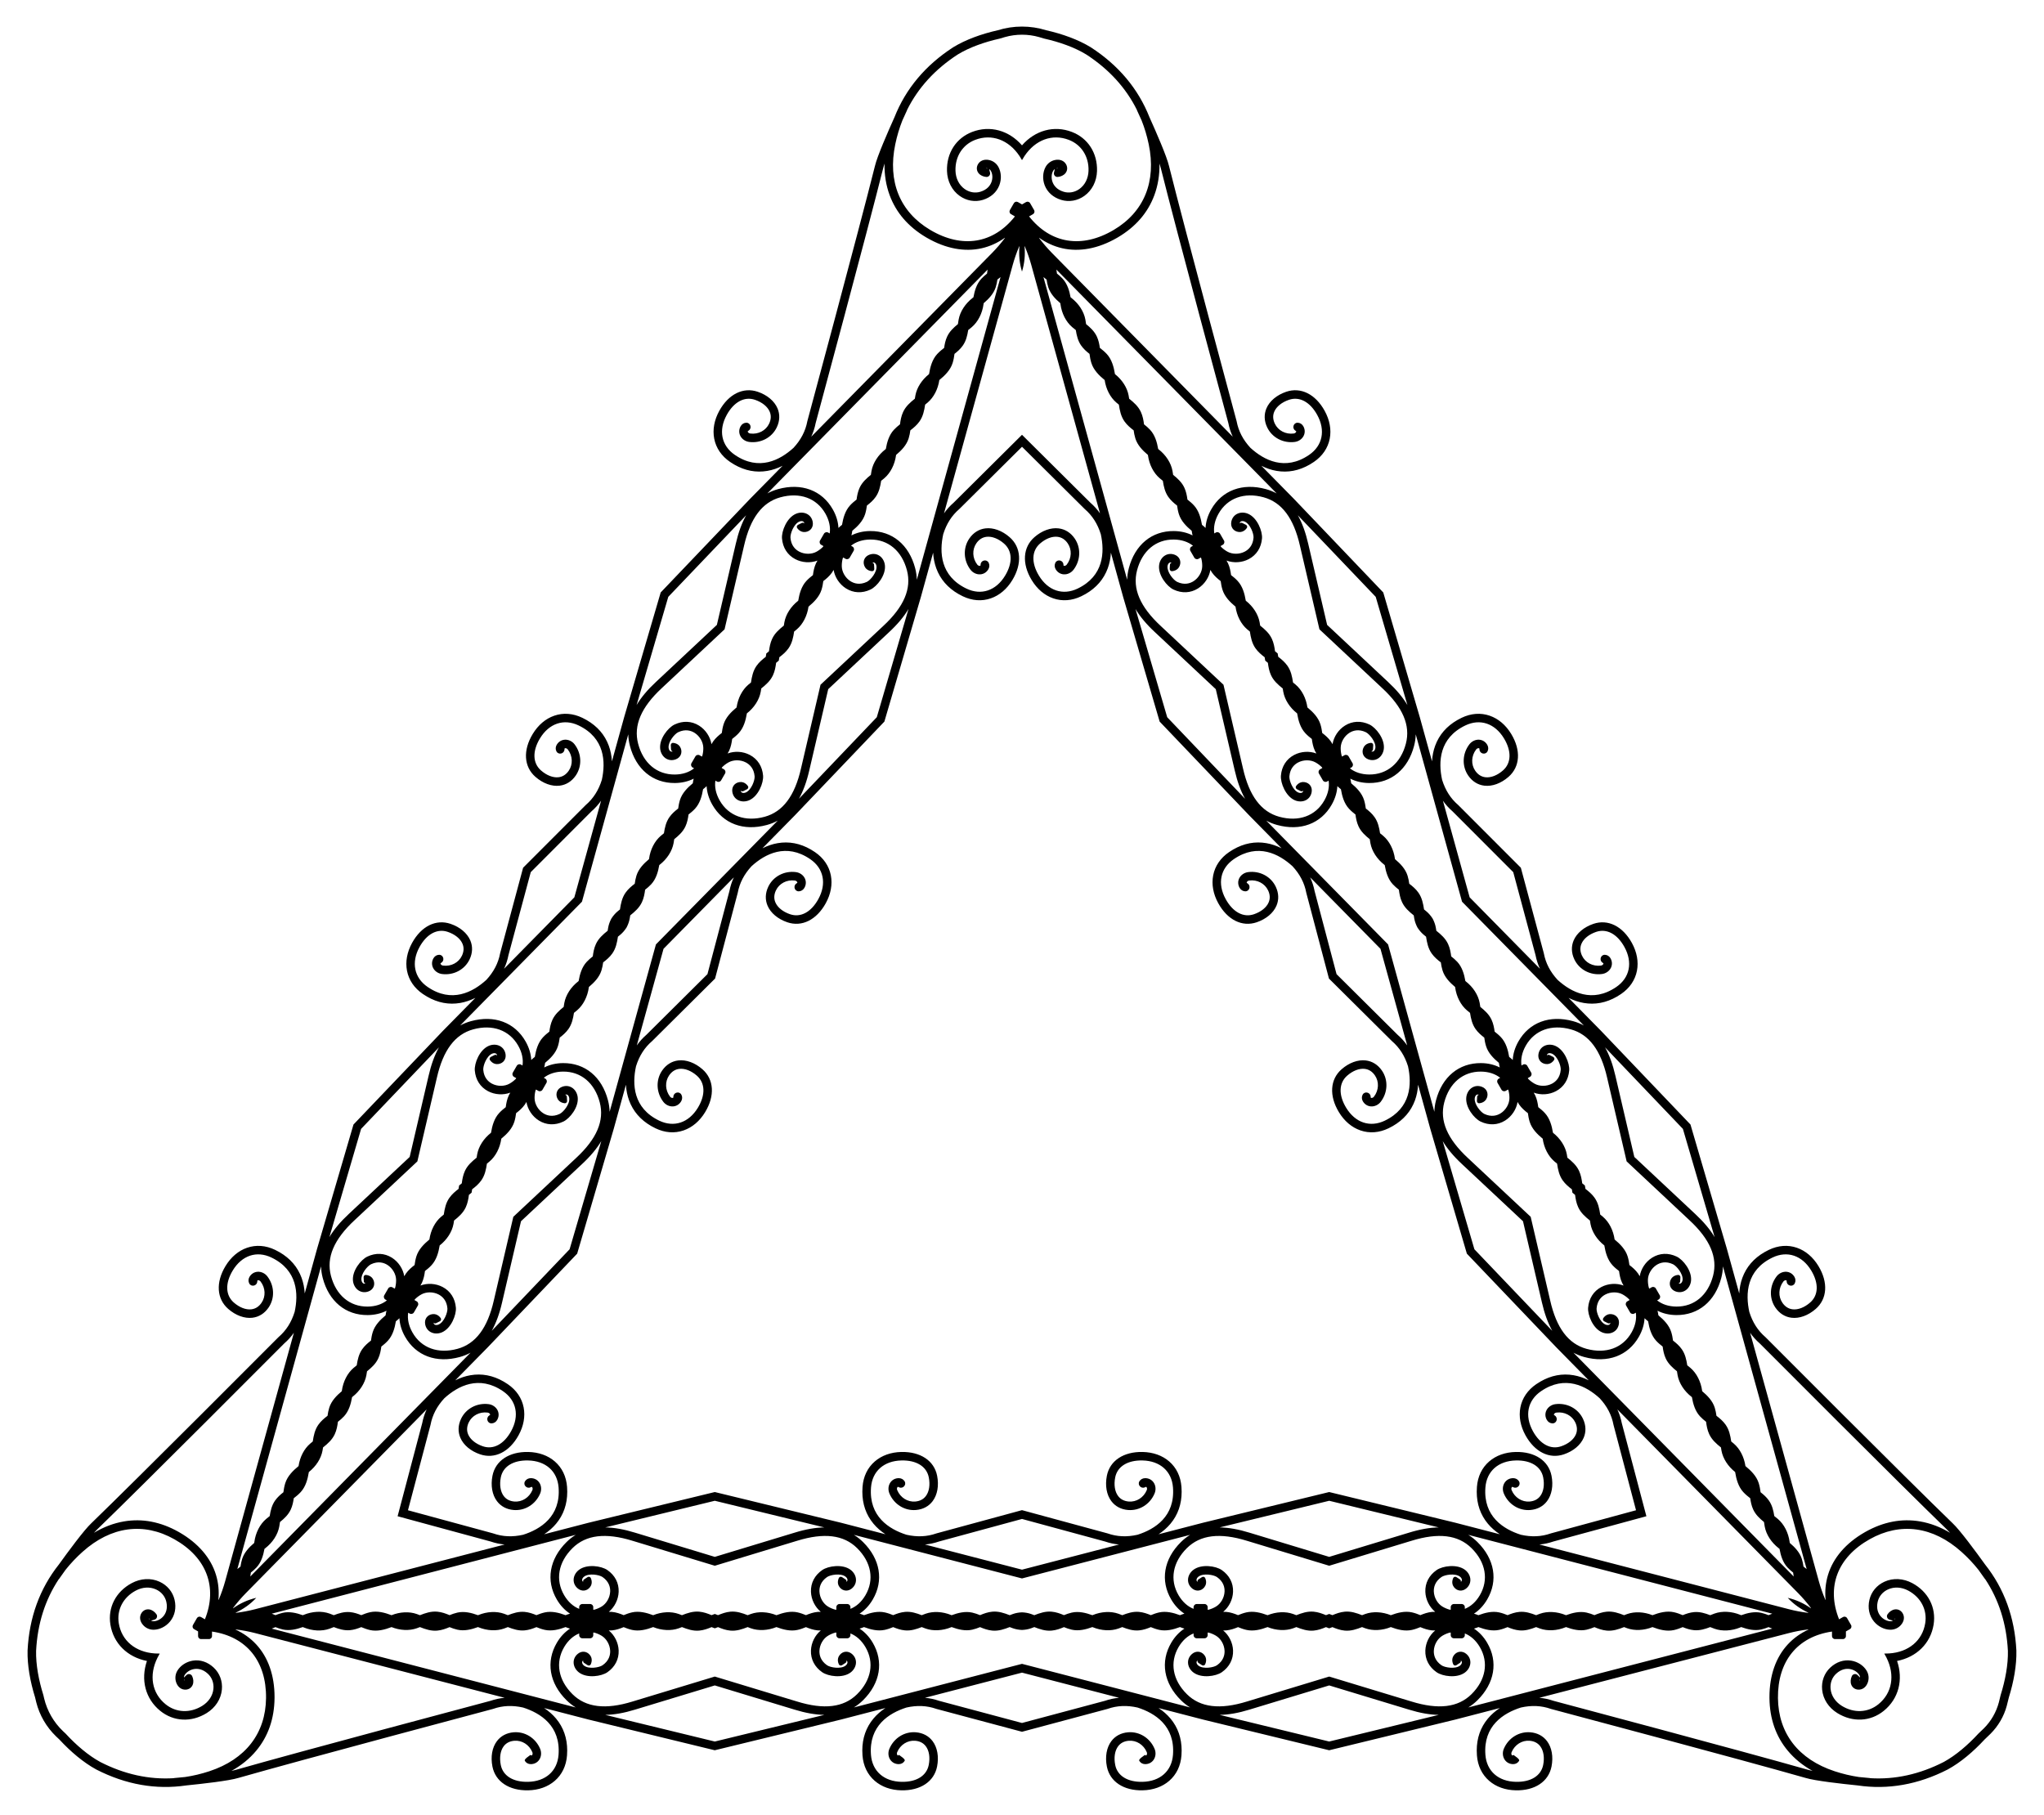
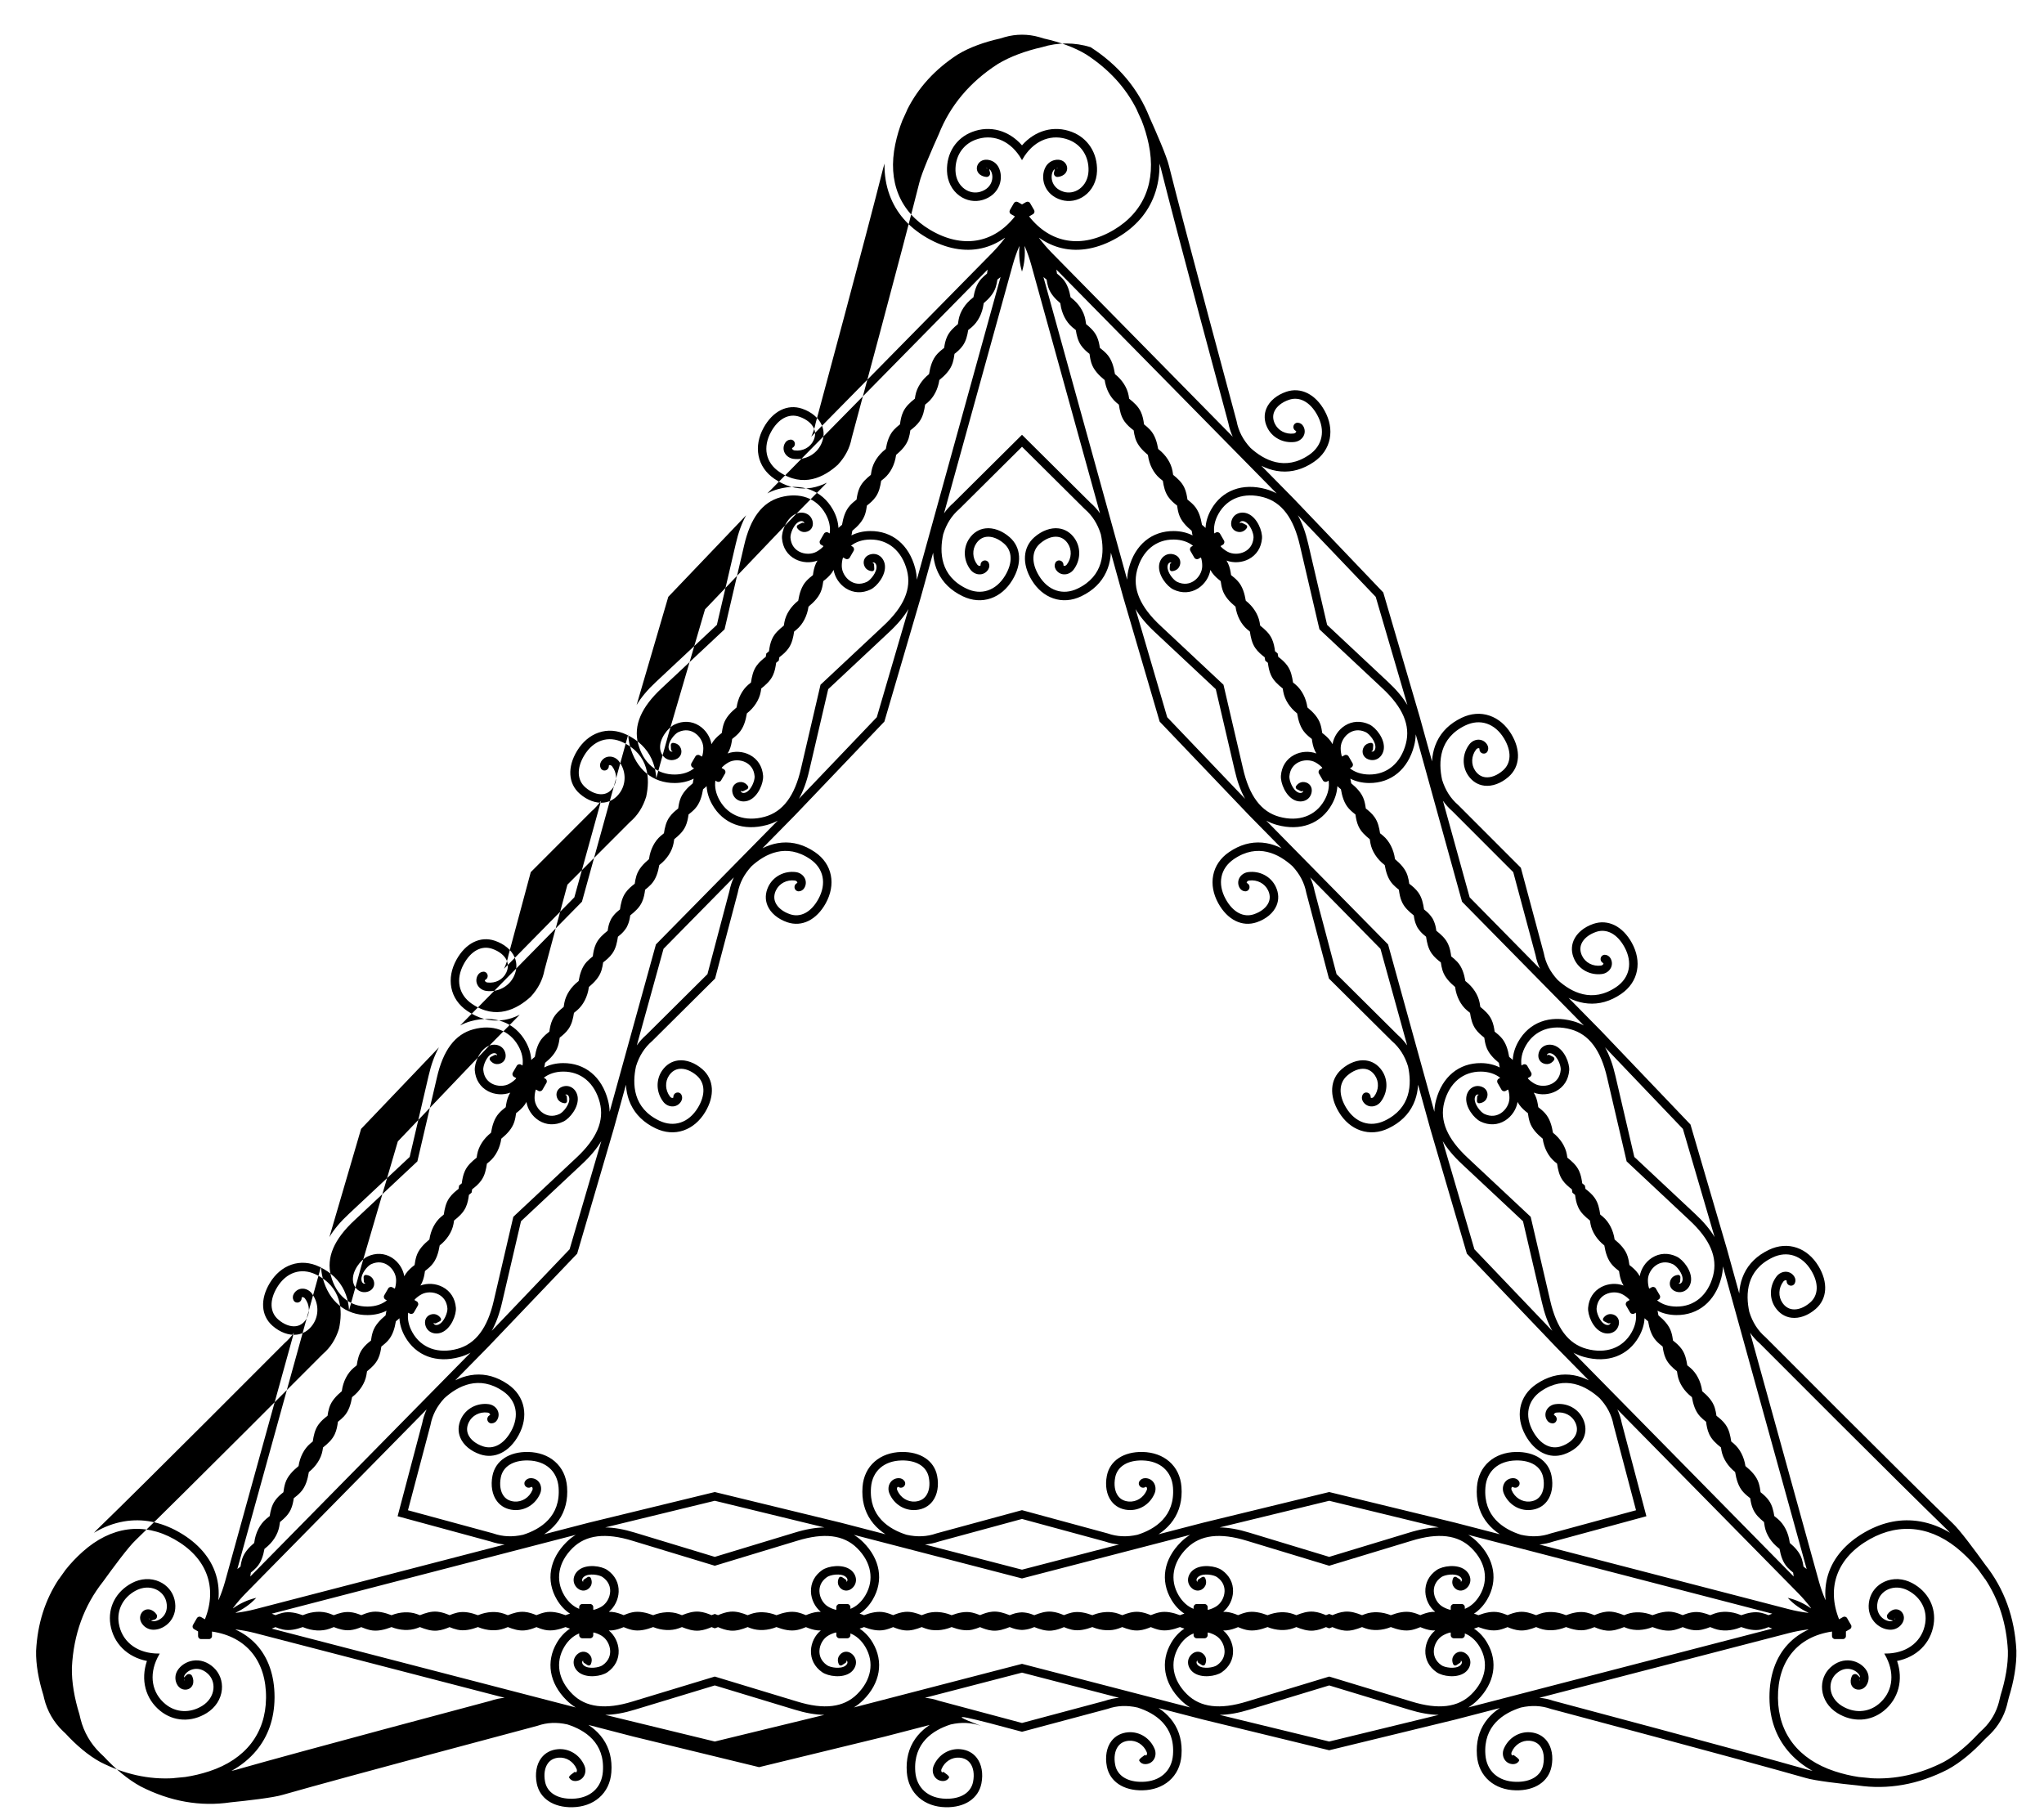
<svg xmlns="http://www.w3.org/2000/svg" version="1.1" id="Layer_1" x="0px" y="0px" viewBox="0 0 1851.954 1644.385" enable-background="new 0 0 1851.954 1644.385" xml:space="preserve">
-   <path d="M1330.327,1547.086c2.956-1.807,5.719-3.972,8.287-6.509c15.634-15.446,18.921-34.943,8.789-52.153  c-3.242-5.507-7.336-9.789-11.93-12.757c1.343-0.385,2.68-0.842,3.998-1.383c0.013-0.005,0.026-0.011,0.039-0.016  c5.988,2.23,12.554,3.925,18.928,2.499c2.709-0.607,5.151-1.511,7.487-2.461c3.308,1.352,6.771,2.6,10.746,2.959  c5.382,0.482,10.343-1.137,15.127-2.995c1.117,0.441,2.25,0.881,3.419,1.296  c6.951,2.469,15.461,2.038,23.349-1.182c0.102-0.042,0.206-0.083,0.309-0.125  c5.921,2.17,12.396,3.784,18.68,2.364c2.55-0.578,4.862-1.418,7.073-2.312c3.423,1.421,7.003,2.761,11.136,3.146  c5.603,0.516,10.756-1.249,15.728-3.19c0.931,0.361,1.875,0.72,2.841,1.061  c6.818,2.405,15.131,2.012,22.884-1.058c6.123,2.322,12.88,4.158,19.431,2.695  c2.898-0.65,5.49-1.638,7.975-2.661c3.16,1.274,6.477,2.421,10.257,2.764c5.197,0.467,10.001-1.026,14.633-2.801  c1.274,0.505,2.572,1.014,3.913,1.492c6.954,2.471,15.464,2.042,23.349-1.177c0.274-0.112,0.552-0.224,0.83-0.336  c5.781,2.074,12.06,3.558,18.159,2.182c2.369-0.536,4.533-1.3,6.601-2.123c1.112,0.465,2.238,0.926,3.393,1.352  L1330.327,1547.086z M1156.709,447.09c-3.043-1.657-6.3-2.966-9.781-3.922c-21.194-5.817-39.722,1.086-49.561,18.465  c-3.149,5.561-4.809,11.248-5.083,16.71c-1.005-0.971-2.069-1.9-3.197-2.771  c-0.011-0.009-0.022-0.018-0.034-0.026c-1.062-6.301-2.878-12.835-7.3-17.642  c-1.88-2.042-3.884-3.705-5.875-5.253c-0.483-3.54-1.134-7.164-2.81-10.786  c-2.274-4.902-6.157-8.389-10.157-11.603c-0.177-1.188-0.362-2.389-0.587-3.609  c-1.337-7.255-5.965-14.409-12.698-19.629c-0.087-0.068-0.175-0.137-0.263-0.205  c-1.081-6.213-2.921-12.627-7.293-17.359c-1.776-1.919-3.659-3.502-5.539-4.97c-0.481-3.675-1.111-7.445-2.844-11.217  c-2.354-5.11-6.459-8.69-10.627-12.026c-0.153-0.987-0.314-1.983-0.501-2.991  c-1.326-7.107-5.823-14.109-12.358-19.29c-1.05-6.464-2.839-13.233-7.381-18.175  c-2.012-2.185-4.164-3.936-6.292-5.576c-0.477-3.374-1.142-6.82-2.735-10.265  c-2.194-4.734-5.889-8.149-9.742-11.272c-0.199-1.356-0.407-2.735-0.664-4.135  c-1.337-7.258-5.963-14.413-12.694-19.633c-0.234-0.182-0.47-0.366-0.706-0.551  c-1.095-6.043-2.949-12.223-7.189-16.817c-1.649-1.784-3.393-3.275-5.139-4.655  c-0.153-1.196-0.317-2.401-0.525-3.615L1156.709,447.09z M290.894,1147.445c0.087,3.464,0.581,6.939,1.494,10.431  c5.559,21.263,20.801,33.857,40.772,33.688c6.39-0.054,12.145-1.459,17.013-3.953  c-0.338,1.356-0.611,2.741-0.801,4.154c-0.002,0.014-0.004,0.028-0.006,0.042  c-4.925,4.071-9.676,8.91-11.629,15.143c-0.828,2.649-1.267,5.216-1.612,7.715  c-2.825,2.188-5.637,4.564-7.936,7.827c-3.108,4.42-4.186,9.526-4.97,14.598c-0.94,0.747-1.888,1.508-2.832,2.313  c-5.614,4.785-9.496,12.371-10.65,20.811c-0.015,0.109-0.031,0.221-0.046,0.33  c-4.84,4.043-9.475,8.843-11.387,14.995c-0.774,2.497-1.203,4.92-1.534,7.282  c-2.942,2.254-5.893,4.684-8.292,8.071c-3.248,4.594-4.296,9.939-5.102,15.216  c-0.778,0.626-1.561,1.264-2.339,1.929c-5.492,4.702-9.308,12.098-10.526,20.347  c-5.073,4.142-10.041,9.076-12.05,15.48c-0.886,2.835-1.327,5.574-1.683,8.237c-2.684,2.1-5.335,4.399-7.522,7.501  c-3.003,4.267-4.112,9.174-4.891,14.073c-1.075,0.85-2.164,1.72-3.249,2.643  c-5.617,4.787-9.501,12.371-10.655,20.81c-0.04,0.294-0.082,0.59-0.124,0.887  c-4.686,3.97-9.111,8.665-10.969,14.635c-0.72,2.32-1.14,4.576-1.462,6.778c-0.959,0.731-1.921,1.475-2.868,2.262  L290.894,1147.445z M246.194,1475.657c1.155-0.426,2.281-0.887,3.393-1.352c2.068,0.822,4.232,1.586,6.601,2.123  c6.099,1.376,12.378-0.108,18.159-2.182c0.278,0.112,0.556,0.224,0.83,0.336c7.885,3.22,16.395,3.648,23.349,1.177  c1.341-0.478,2.64-0.987,3.913-1.492c4.632,1.776,9.436,3.268,14.633,2.801c3.78-0.343,7.096-1.49,10.257-2.764  c2.485,1.023,5.077,2.011,7.975,2.661c6.551,1.462,13.307-0.373,19.431-2.695  c7.754,3.07,16.067,3.463,22.884,1.058c0.966-0.342,1.91-0.7,2.841-1.061  c4.973,1.941,10.126,3.706,15.728,3.19c4.133-0.385,7.713-1.725,11.136-3.146c2.211,0.894,4.523,1.734,7.073,2.312  c6.284,1.42,12.758-0.194,18.68-2.364c0.103,0.042,0.207,0.083,0.309,0.125c7.887,3.221,16.397,3.651,23.349,1.182  c1.168-0.415,2.302-0.856,3.419-1.296c4.784,1.858,9.745,3.477,15.127,2.995c3.975-0.359,7.438-1.607,10.746-2.959  c2.337,0.951,4.779,1.854,7.487,2.461c6.374,1.425,12.941-0.269,18.928-2.499c0.013,0.005,0.026,0.011,0.039,0.016  c1.319,0.542,2.655,0.998,3.998,1.383c-4.593,2.969-8.688,7.25-11.93,12.757  c-10.132,17.21-6.845,36.708,8.789,52.153c2.568,2.537,5.331,4.702,8.287,6.509L246.194,1475.657z M1636.917,1421.692  c-0.947-0.787-1.909-1.532-2.868-2.262c-0.322-2.202-0.742-4.458-1.462-6.778  c-1.858-5.97-6.283-10.665-10.969-14.635c-0.042-0.297-0.084-0.593-0.124-0.887  c-1.155-8.439-5.038-16.023-10.655-20.81c-1.084-0.923-2.174-1.793-3.249-2.643  c-0.778-4.899-1.888-9.806-4.891-14.073c-2.187-3.102-4.838-5.401-7.522-7.501  c-0.357-2.663-0.797-5.403-1.683-8.237c-2.009-6.404-6.976-11.338-12.049-15.48  c-1.219-8.25-5.035-15.646-10.526-20.347c-0.779-0.666-1.561-1.304-2.339-1.929  c-0.805-5.277-1.853-10.622-5.102-15.216c-2.4-3.387-5.35-5.817-8.292-8.071  c-0.331-2.362-0.76-4.784-1.534-7.282c-1.912-6.152-6.547-10.952-11.387-14.995  c-0.015-0.11-0.031-0.221-0.046-0.33c-1.154-8.441-5.036-16.026-10.65-20.811  c-0.944-0.804-1.892-1.566-2.832-2.313c-0.783-5.072-1.861-10.178-4.97-14.598  c-2.299-3.263-5.111-5.638-7.936-7.827c-0.345-2.499-0.784-5.065-1.612-7.715  c-1.952-6.233-6.704-11.072-11.629-15.143c-0.002-0.014-0.004-0.028-0.006-0.042  c-0.19-1.413-0.463-2.798-0.801-4.154c4.868,2.494,10.623,3.899,17.013,3.953  c19.971,0.169,35.212-12.425,40.772-33.688c0.913-3.493,1.407-6.968,1.494-10.431L1636.917,1421.692z   M894.82,244.273c-0.208,1.214-0.372,2.419-0.525,3.615c-1.746,1.38-3.489,2.872-5.139,4.655  c-4.241,4.594-6.095,10.774-7.189,16.817c-0.236,0.185-0.472,0.369-0.706,0.551  c-6.731,5.219-11.357,12.375-12.694,19.633c-0.257,1.401-0.465,2.779-0.664,4.135  c-3.854,3.123-7.548,6.538-9.742,11.272c-1.593,3.445-2.258,6.891-2.735,10.265  c-2.128,1.64-4.28,3.392-6.292,5.576c-4.542,4.942-6.331,11.711-7.381,18.175  c-6.535,5.18-11.032,12.183-12.358,19.29c-0.187,1.007-0.349,2.004-0.501,2.991  c-4.167,3.336-8.272,6.916-10.627,12.026c-1.733,3.772-2.363,7.542-2.844,11.217  c-1.88,1.468-3.763,3.05-5.539,4.97c-4.372,4.732-6.212,11.146-7.293,17.359  c-0.088,0.068-0.176,0.138-0.263,0.205c-6.732,5.22-11.361,12.374-12.698,19.629  c-0.225,1.22-0.41,2.421-0.587,3.609c-4,3.214-7.883,6.701-10.157,11.603  c-1.676,3.622-2.327,7.245-2.81,10.786c-1.992,1.548-3.995,3.211-5.875,5.253  c-4.422,4.807-6.237,11.342-7.3,17.642c-0.011,0.009-0.022,0.018-0.034,0.026  c-1.128,0.871-2.192,1.8-3.197,2.771c-0.275-5.462-1.935-11.149-5.083-16.71  c-9.839-17.379-28.367-24.282-49.561-18.465c-3.481,0.956-6.737,2.265-9.781,3.922L894.82,244.273z M925.977,1476.863  c2.911-0.112,5.719-0.622,8.311-1.536c0.966-0.342,1.91-0.7,2.841-1.061  c4.973,1.941,10.126,3.706,15.728,3.19c4.133-0.385,7.713-1.725,11.136-3.146c2.211,0.894,4.523,1.734,7.073,2.312  c6.284,1.42,12.758-0.194,18.68-2.364c0.103,0.042,0.207,0.083,0.309,0.125c7.887,3.221,16.397,3.651,23.349,1.182  c1.168-0.415,2.302-0.856,3.419-1.296c4.784,1.858,9.745,3.477,15.127,2.995c3.975-0.359,7.438-1.607,10.746-2.959  c2.337,0.951,4.779,1.854,7.487,2.461c6.374,1.425,12.941-0.269,18.928-2.499c0.013,0.005,0.026,0.011,0.039,0.016  c1.319,0.542,2.655,0.998,3.998,1.383c-4.593,2.969-8.688,7.25-11.93,12.757  c-10.132,17.21-6.845,36.708,8.789,52.153c2.568,2.537,5.331,4.702,8.287,6.509l-152.318-39.501l-152.318,39.501  c2.956-1.807,5.719-3.972,8.287-6.509c15.635-15.446,18.921-34.943,8.789-52.153  c-3.242-5.507-7.337-9.789-11.93-12.757c1.343-0.385,2.68-0.842,3.998-1.383c0.013-0.005,0.026-0.011,0.039-0.016  c5.988,2.23,12.554,3.925,18.928,2.499c2.709-0.607,5.151-1.511,7.487-2.461c3.308,1.352,6.771,2.6,10.746,2.959  c5.382,0.482,10.343-1.137,15.127-2.995c1.117,0.441,2.25,0.881,3.419,1.296  c6.951,2.469,15.461,2.038,23.349-1.182c0.102-0.042,0.206-0.083,0.309-0.125  c5.922,2.17,12.396,3.784,18.68,2.364c2.55-0.578,4.862-1.418,7.073-2.312c3.423,1.421,7.003,2.761,11.136,3.146  c5.603,0.516,10.756-1.249,15.728-3.19c0.931,0.361,1.875,0.72,2.841,1.061  C920.258,1476.241,923.066,1476.751,925.977,1476.863z M553.884,832.379c-1.359,2.577-2.321,5.264-2.825,7.966  c-0.187,1.007-0.349,2.004-0.501,2.991c-4.167,3.336-8.272,6.916-10.627,12.026  c-1.733,3.772-2.363,7.542-2.844,11.217c-1.88,1.468-3.763,3.05-5.539,4.97  c-4.372,4.732-6.212,11.146-7.293,17.359c-0.088,0.068-0.176,0.138-0.263,0.205  c-6.732,5.22-11.361,12.375-12.698,19.629c-0.225,1.22-0.41,2.421-0.587,3.609  c-4.001,3.214-7.883,6.701-10.157,11.603c-1.676,3.622-2.327,7.245-2.81,10.786  c-1.992,1.548-3.995,3.211-5.875,5.253c-4.422,4.807-6.237,11.342-7.3,17.642  c-0.011,0.009-0.022,0.018-0.034,0.026c-1.128,0.871-2.192,1.8-3.197,2.771  c-0.274-5.462-1.935-11.149-5.083-16.71c-9.839-17.379-28.367-24.282-49.561-18.465  c-3.481,0.956-6.737,2.265-9.781,3.922l110.368-112.16l41.95-151.662c0.087,3.464,0.581,6.939,1.494,10.431  c5.559,21.263,20.801,33.857,40.772,33.688c6.39-0.054,12.145-1.459,17.013-3.953  c-0.338,1.356-0.611,2.741-0.801,4.154c-0.002,0.014-0.004,0.028-0.006,0.042  c-4.925,4.071-9.677,8.91-11.629,15.143c-0.828,2.649-1.267,5.216-1.612,7.715  c-2.825,2.188-5.637,4.564-7.936,7.827c-3.108,4.42-4.186,9.526-4.97,14.598c-0.94,0.747-1.888,1.509-2.832,2.313  c-5.614,4.785-9.496,12.371-10.65,20.811c-0.015,0.109-0.031,0.221-0.046,0.33  c-4.84,4.043-9.475,8.843-11.387,14.995c-0.774,2.497-1.203,4.92-1.534,7.281  c-2.942,2.254-5.893,4.684-8.292,8.071c-3.248,4.594-4.296,9.939-5.102,15.216  c-0.778,0.626-1.561,1.264-2.339,1.929C557.282,827.737,555.437,829.914,553.884,832.379z M1298.07,832.379  c-1.553-2.465-3.398-4.642-5.486-6.429c-0.779-0.666-1.561-1.304-2.34-1.929  c-0.805-5.277-1.853-10.622-5.102-15.216c-2.4-3.387-5.35-5.817-8.292-8.071  c-0.331-2.361-0.76-4.784-1.534-7.281c-1.912-6.152-6.547-10.952-11.387-14.995  c-0.015-0.11-0.031-0.221-0.046-0.33c-1.154-8.441-5.036-16.026-10.65-20.811  c-0.944-0.804-1.892-1.566-2.832-2.313c-0.783-5.072-1.861-10.178-4.97-14.598  c-2.299-3.263-5.111-5.638-7.935-7.827c-0.345-2.499-0.784-5.065-1.612-7.715  c-1.952-6.233-6.704-11.072-11.629-15.143c-0.002-0.014-0.004-0.028-0.006-0.042  c-0.19-1.413-0.463-2.798-0.801-4.154c4.868,2.494,10.623,3.899,17.013,3.953  c19.97,0.169,35.212-12.425,40.772-33.688c0.913-3.493,1.407-6.968,1.494-10.431l41.95,151.662l110.368,112.16  c-3.043-1.657-6.3-2.966-9.781-3.922c-21.194-5.817-39.722,1.086-49.561,18.465  c-3.149,5.561-4.809,11.248-5.083,16.71c-1.005-0.971-2.069-1.9-3.197-2.771  c-0.011-0.009-0.022-0.018-0.034-0.026c-1.063-6.301-2.878-12.835-7.3-17.642  c-1.88-2.042-3.884-3.705-5.875-5.253c-0.483-3.54-1.134-7.164-2.81-10.786  c-2.274-4.902-6.157-8.389-10.157-11.603c-0.177-1.188-0.362-2.389-0.587-3.609  c-1.337-7.255-5.965-14.409-12.698-19.629c-0.087-0.068-0.175-0.137-0.263-0.205  c-1.081-6.213-2.921-12.627-7.293-17.359c-1.776-1.919-3.659-3.502-5.539-4.97  c-0.481-3.675-1.111-7.445-2.844-11.217c-2.354-5.11-6.459-8.69-10.627-12.026c-0.153-0.987-0.314-1.983-0.501-2.991  C1300.39,837.643,1299.428,834.957,1298.07,832.379z M1638.132,1603.575l-0.083-0.025  c-56.307-16.114-224.844-60.962-230.618-62.499c-4.114-1.425-8.356-2.326-12.701-2.716l226.094-58.633  c5.655-1.467,11.409-2.551,17.208-3.274c0.197,0.026,0.397,0.042,0.595,0.065  c-7.227,3.307-13.533,7.789-18.721,13.371c-10.938,11.766-16.701,28.252-16.701,47.732  c0,0.361,0.002,0.725,0.006,1.087c0.203,18.578,5.766,34.568,16.535,47.524c6.067,7.3,13.61,13.451,22.535,18.395  C1640.632,1604.258,1639.224,1603.914,1638.132,1603.575z M1051.728,152.279l0.02,0.084  c14.198,56.821,59.627,225.201,61.184,230.971c0.822,4.276,2.163,8.399,3.998,12.357L953.104,229.204  c-4.098-4.164-7.914-8.605-11.439-13.266c-0.076-0.183-0.162-0.365-0.241-0.547  c6.478,4.606,13.512,7.825,20.94,9.527c15.658,3.589,32.817,0.338,49.687-9.402  c0.312-0.18,0.626-0.364,0.939-0.549c15.988-9.465,27.054-22.278,32.89-38.082  c3.288-8.904,4.844-18.512,4.662-28.714C1051.069,149.772,1051.476,151.164,1051.728,152.279z M88.07,1385.768  l0.063-0.06c42.109-40.706,165.217-164.239,169.435-168.472c3.291-2.85,6.192-6.073,8.703-9.641l-62.269,225.12  c-1.557,5.631-3.495,11.156-5.769,16.539c-0.121,0.157-0.235,0.322-0.353,0.482  c0.75-7.913,0.021-15.614-2.219-22.898c-4.721-15.355-16.116-28.59-32.986-38.329  c-0.312-0.18-0.628-0.361-0.945-0.539c-16.191-9.113-32.82-12.29-49.425-9.442  c-9.355,1.605-18.453,5.061-27.198,10.319C86.229,1387.592,87.231,1386.544,88.07,1385.768z M209.672,1604.602  c8.926-4.944,16.468-11.095,22.535-18.395c10.769-12.956,16.332-28.946,16.535-47.524  c0.004-0.363,0.006-0.727,0.006-1.087c0-19.48-5.763-35.966-16.701-47.732  c-5.188-5.582-11.494-10.064-18.721-13.371c0.198-0.022,0.398-0.038,0.595-0.065c5.799,0.723,11.553,1.807,17.208,3.274  l226.094,58.633c-4.345,0.39-8.587,1.291-12.701,2.716c-5.775,1.536-174.311,46.385-230.618,62.499l-0.083,0.025  C212.73,1603.914,211.321,1604.258,209.672,1604.602z M1766.847,1388.848c-8.745-5.258-17.843-8.714-27.198-10.319  c-16.605-2.848-33.234,0.329-49.425,9.442c-0.317,0.178-0.632,0.358-0.945,0.539  c-16.87,9.74-28.265,22.974-32.986,38.329c-2.24,7.284-2.969,14.986-2.219,22.898  c-0.118-0.16-0.232-0.325-0.353-0.482c-2.274-5.383-4.212-10.909-5.769-16.539l-62.269-225.12  c2.51,3.568,5.411,6.791,8.703,9.641c4.218,4.233,127.326,127.765,169.435,168.472l0.063,0.06  C1764.722,1386.544,1765.724,1387.592,1766.847,1388.848z M801.411,148.172c-0.181,10.202,1.374,19.809,4.662,28.714  c5.836,15.804,16.902,28.617,32.89,38.082c0.312,0.185,0.626,0.369,0.939,0.549  c16.87,9.74,34.029,12.992,49.687,9.402c7.428-1.702,14.463-4.922,20.94-9.527  c-0.08,0.182-0.166,0.364-0.241,0.547c-3.525,4.661-7.341,9.102-11.439,13.266L735.024,395.691  c1.835-3.958,3.176-8.082,3.998-12.357c1.557-5.769,46.985-174.15,61.184-230.971l0.02-0.084  C800.478,151.164,800.885,149.772,801.411,148.172z M925.977,1515.536l87.915,22.799  c-4.345,0.39-8.587,1.291-12.701,2.716c-2.47,0.657-34.712,9.237-75.214,20.103  c-40.502-10.866-72.744-19.446-75.214-20.103c-4.114-1.425-8.355-2.326-12.701-2.716L925.977,1515.536z   M520.392,813.043l-63.702,64.737c1.835-3.958,3.176-8.082,3.998-12.357c0.666-2.467,9.357-34.68,20.197-75.189  c29.661-29.642,53.213-53.275,55.017-55.086c3.291-2.85,6.192-6.073,8.703-9.641L520.392,813.043z M1331.562,813.043  l-24.213-87.536c2.51,3.568,5.411,6.791,8.703,9.641c1.804,1.81,25.356,25.443,55.017,55.086  c10.841,40.508,19.531,72.721,20.197,75.189c0.823,4.276,2.163,8.399,3.998,12.357L1331.562,813.043z   M1685.213,1521.226c-0.108,0.578-0.301,1.102-0.551,1.498c-0.043,0.069-0.101,0.153-0.166,0.234  C1684.576,1522.488,1684.787,1521.862,1685.213,1521.226z M956.871,152.68c0.554-0.195,1.105-0.29,1.572-0.272  c0.081,0.003,0.183,0.011,0.286,0.027C958.282,152.601,957.634,152.731,956.871,152.68z M135.846,1467.716  c-0.446-0.383-0.803-0.812-1.022-1.226c-0.038-0.072-0.082-0.164-0.12-0.261  C135.072,1466.533,135.509,1467.029,135.846,1467.716z M167.458,1522.958c-0.066-0.081-0.123-0.165-0.166-0.234  c-0.249-0.396-0.442-0.92-0.551-1.498C167.166,1521.862,167.378,1522.488,167.458,1522.958z M1717.249,1466.229  c-0.037,0.097-0.082,0.189-0.12,0.261c-0.218,0.414-0.576,0.843-1.022,1.226  C1716.445,1467.029,1716.881,1466.533,1717.249,1466.229z M893.224,152.435c0.103-0.016,0.204-0.024,0.286-0.027  c0.468-0.018,1.018,0.077,1.572,0.272C894.319,152.731,893.671,152.601,893.224,152.435z M1619.772,1447.77  c0.044,0.048,0.089,0.096,0.134,0.144c5.182,5.575,11.479,10.054,18.696,13.359  c-0.207,0.023-0.416,0.042-0.622,0.069c-5.781-0.723-11.518-1.805-17.156-3.267l-226.094-58.634  c4.349-0.39,8.593-1.292,12.71-2.72l84.268-22.89l-22.311-84.423c-0.822-4.279-2.163-8.406-4-12.367  l163.825,166.486c4.085,4.152,7.891,8.579,11.407,13.224c0.079,0.192,0.168,0.382,0.251,0.573  c-6.471-4.597-13.498-7.811-20.917-9.511C1619.9,1447.799,1619.836,1447.784,1619.772,1447.77z M232.182,1447.77  c-0.064,0.015-0.128,0.029-0.192,0.044c-7.419,1.701-14.446,4.914-20.917,9.511c0.083-0.191,0.172-0.381,0.251-0.573  c3.517-4.645,7.322-9.072,11.407-13.224l163.825-166.486c-1.836,3.961-3.178,8.088-4,12.367l-22.311,84.423  l84.268,22.89c4.117,1.427,8.361,2.329,12.71,2.72l-226.094,58.634c-5.638,1.462-11.375,2.544-17.156,3.267  c-0.206-0.028-0.414-0.046-0.621-0.069c7.217-3.306,13.513-7.784,18.696-13.359  C232.093,1447.867,232.137,1447.818,232.182,1447.77z M925.977,246.082c0.019-0.063,0.039-0.125,0.058-0.188  c2.237-7.276,2.967-14.968,2.222-22.871c0.124,0.168,0.244,0.339,0.371,0.503c2.265,5.368,4.196,10.877,5.749,16.491  l62.268,225.12c-2.512-3.571-5.416-6.796-8.71-9.647l-61.957-61.533l-61.957,61.533  c-3.295,2.851-6.198,6.077-8.71,9.647l62.268-225.12c1.553-5.614,3.484-11.123,5.749-16.491  c0.127-0.164,0.247-0.336,0.371-0.503c-0.746,7.903-0.015,15.595,2.222,22.871  C925.938,245.956,925.957,246.019,925.977,246.082z M925.977,1376.295l75.204,20.428  c4.117,1.427,8.361,2.329,12.71,2.72l-87.914,22.799l-87.914-22.799c4.349-0.39,8.593-1.292,12.71-2.72  L925.977,1376.295z M640.979,882.664l-55.293,54.915c-3.295,2.852-6.198,6.077-8.71,9.647l24.212-87.536  l63.702-64.737c-1.836,3.961-3.177,8.088-4,12.367L640.979,882.664z M1210.975,882.664l-19.911-75.343  c-0.822-4.279-2.163-8.406-4-12.367l63.702,64.737l24.212,87.536c-2.512-3.571-5.416-6.796-8.71-9.647  L1210.975,882.664z M1605.738,1462.115c-1.148,0.424-2.266,0.882-3.372,1.344c-2.069-0.822-4.233-1.586-6.605-2.123  c-6.095-1.375-12.373,0.109-18.154,2.183c-0.278-0.112-0.556-0.224-0.831-0.337  c-7.885-3.219-16.395-3.648-23.35-1.176c-1.34,0.477-2.638,0.986-3.912,1.492  c-4.632-1.775-9.437-3.268-14.638-2.801c-3.776,0.343-7.092,1.489-10.253,2.764  c-2.485-1.023-5.078-2.011-7.979-2.662c-6.547-1.462-13.303,0.373-19.427,2.696  c-7.754-3.069-16.067-3.462-22.887-1.056c-0.965,0.341-1.908,0.699-2.839,1.06  c-4.972-1.941-10.126-3.706-15.733-3.189c-4.129,0.384-7.708,1.725-11.131,3.145  c-2.211-0.894-4.524-1.734-7.077-2.313c-6.281-1.419-12.755,0.195-18.676,2.365c-0.103-0.042-0.207-0.084-0.31-0.126  c-7.886-3.22-16.396-3.651-23.35-1.181c-1.167,0.415-2.3,0.855-3.416,1.295  c-4.784-1.857-9.745-3.477-15.132-2.995c-3.971,0.359-7.434,1.607-10.741,2.959  c-2.337-0.951-4.779-1.854-7.491-2.463c-6.372-1.425-12.938,0.271-18.925,2.501  c-0.013-0.005-0.027-0.011-0.041-0.017c-1.313-0.539-2.644-0.994-3.981-1.379  c4.587-2.968,8.676-7.246,11.914-12.747c10.131-17.211,6.846-36.707-8.789-52.153  c-2.568-2.537-5.331-4.702-8.287-6.51L1605.738,1462.115z M945.417,251.063c0.941,0.782,1.897,1.522,2.85,2.248  c0.322,2.203,0.743,4.459,1.464,6.782c1.856,5.966,6.281,10.661,10.967,14.63  c0.042,0.297,0.084,0.594,0.124,0.888c1.155,8.438,5.038,16.022,10.657,20.81c1.083,0.922,2.173,1.792,3.247,2.642  c0.778,4.899,1.889,9.807,4.893,14.077c2.185,3.099,4.836,5.397,7.52,7.497c0.357,2.663,0.797,5.403,1.684,8.241  c2.007,6.401,6.975,11.334,12.048,15.476c1.219,8.25,5.035,15.646,10.529,20.349  c0.777,0.665,1.559,1.303,2.337,1.928c0.805,5.277,1.853,10.622,5.104,15.22c2.397,3.383,5.348,5.813,8.29,8.067  c0.331,2.362,0.76,4.785,1.536,7.285c1.912,6.149,6.546,10.949,11.386,14.992c0.015,0.11,0.031,0.222,0.046,0.332  c1.154,8.44,5.036,16.025,10.652,20.812c0.943,0.803,1.89,1.564,2.83,2.311  c0.783,5.072,1.862,10.178,4.972,14.601c2.296,3.259,5.109,5.635,7.933,7.823c0.345,2.499,0.784,5.066,1.613,7.719  c1.952,6.231,6.704,11.069,11.628,15.139c0.002,0.014,0.004,0.029,0.006,0.043c0.189,1.407,0.461,2.787,0.797,4.137  c-4.864-2.488-10.614-3.891-16.997-3.944c-19.971-0.168-35.212,12.425-40.771,33.688  c-0.913,3.493-1.407,6.968-1.494,10.432L945.417,251.063z M226.776,1428.444c0.206-1.206,0.37-2.403,0.522-3.592  c1.747-1.381,3.49-2.873,5.142-4.658c4.238-4.59,6.092-10.77,7.187-16.813  c0.236-0.185,0.472-0.37,0.707-0.551c6.73-5.219,11.356-12.374,12.693-19.634  c0.257-1.399,0.465-2.778,0.664-4.133c3.853-3.124,7.549-6.539,9.744-11.276c1.591-3.442,2.256-6.887,2.733-10.261  c2.128-1.64,4.281-3.392,6.294-5.579c4.54-4.939,6.328-11.708,7.379-18.172  c6.535-5.181,11.032-12.184,12.358-19.293c0.187-1.006,0.349-2.002,0.501-2.988  c4.167-3.336,8.272-6.916,10.629-12.03c1.732-3.768,2.361-7.538,2.842-11.213  c1.88-1.468,3.764-3.051,5.541-4.972c4.369-4.73,6.209-11.143,7.29-17.356  c0.088-0.068,0.176-0.138,0.264-0.206c6.732-5.22,11.36-12.374,12.698-19.631c0.224-1.218,0.409-2.419,0.586-3.606  c4-3.214,7.883-6.701,10.159-11.607c1.674-3.618,2.325-7.242,2.808-10.781  c1.992-1.548,3.996-3.212,5.879-5.256c4.42-4.806,6.235-11.34,7.296-17.64  c0.011-0.009,0.023-0.018,0.035-0.027c1.124-0.867,2.183-1.793,3.184-2.759c0.277,5.457,1.937,11.137,5.082,16.692  c9.84,17.379,28.367,24.282,49.561,18.465c3.481-0.956,6.738-2.265,9.781-3.922L226.776,1428.444z   M521.627,1390.691c-2.956,1.807-5.719,3.973-8.287,6.51c-15.635,15.446-18.92,34.942-8.789,52.153  c3.238,5.501,7.327,9.779,11.914,12.747c-1.337,0.384-2.668,0.839-3.981,1.379  c-0.013,0.005-0.027,0.011-0.041,0.017c-5.986-2.23-12.552-3.925-18.924-2.501  c-2.712,0.609-5.154,1.512-7.491,2.463c-3.307-1.352-6.771-2.6-10.741-2.959  c-5.386-0.482-10.348,1.137-15.132,2.995c-1.117-0.44-2.249-0.88-3.416-1.295  c-6.954-2.47-15.463-2.039-23.35,1.181c-0.103,0.042-0.207,0.084-0.31,0.126  c-5.921-2.17-12.395-3.783-18.676-2.365c-2.553,0.579-4.866,1.419-7.077,2.313  c-3.423-1.421-7.003-2.761-11.131-3.145c-5.607-0.517-10.761,1.248-15.733,3.189  c-0.931-0.361-1.874-0.719-2.839-1.06c-6.82-2.406-15.133-2.013-22.887,1.056  c-6.124-2.322-12.88-4.158-19.427-2.696c-2.901,0.65-5.494,1.639-7.979,2.662  c-3.16-1.274-6.476-2.421-10.253-2.764c-5.2-0.467-10.006,1.025-14.638,2.801  c-1.274-0.505-2.572-1.014-3.912-1.492c-6.955-2.472-15.466-2.043-23.35,1.176  c-0.275,0.112-0.553,0.224-0.831,0.337c-5.781-2.074-12.06-3.558-18.154-2.183  c-2.372,0.537-4.536,1.301-6.605,2.123c-1.105-0.462-2.224-0.92-3.371-1.344L521.627,1390.691z M1425.618,1225.642  c3.043,1.657,6.3,2.967,9.781,3.922c21.194,5.817,39.721-1.086,49.56-18.465  c3.145-5.555,4.805-11.235,5.082-16.692c1.002,0.966,2.061,1.891,3.184,2.759c0.011,0.009,0.023,0.018,0.035,0.027  c1.062,6.299,2.877,12.833,7.296,17.64c1.883,2.044,3.887,3.708,5.879,5.256c0.483,3.54,1.134,7.163,2.808,10.781  c2.276,4.906,6.159,8.393,10.159,11.607c0.177,1.187,0.362,2.388,0.586,3.606  c1.338,7.257,5.966,14.411,12.698,19.631c0.088,0.068,0.176,0.138,0.264,0.206  c1.081,6.213,2.921,12.626,7.29,17.356c1.778,1.921,3.662,3.505,5.541,4.972  c0.481,3.675,1.11,7.445,2.842,11.213c2.356,5.114,6.462,8.695,10.629,12.03  c0.153,0.987,0.314,1.982,0.501,2.988c1.326,7.109,5.823,14.112,12.358,19.293  c1.051,6.464,2.839,13.233,7.379,18.172c2.014,2.187,4.166,3.939,6.294,5.579c0.477,3.374,1.142,6.819,2.733,10.261  c2.196,4.737,5.891,8.153,9.744,11.276c0.199,1.356,0.407,2.734,0.664,4.133  c1.337,7.26,5.964,14.415,12.694,19.634c0.235,0.182,0.471,0.366,0.707,0.551  c1.095,6.043,2.948,12.223,7.187,16.813c1.651,1.786,3.395,3.278,5.142,4.658c0.152,1.188,0.315,2.386,0.522,3.592  L1425.618,1225.642z M830.686,525.288c-0.087-3.464-0.581-6.939-1.494-10.432  c-5.559-21.263-20.801-33.857-40.771-33.688c-6.383,0.054-12.133,1.456-16.997,3.944  c0.336-1.351,0.608-2.73,0.797-4.137c0.002-0.014,0.004-0.029,0.006-0.043c4.925-4.069,9.676-8.908,11.628-15.139  c0.829-2.653,1.268-5.22,1.613-7.719c2.824-2.188,5.637-4.564,7.933-7.823c3.111-4.424,4.189-9.53,4.972-14.601  c0.94-0.747,1.887-1.508,2.83-2.311c5.616-4.787,9.498-12.372,10.652-20.812c0.015-0.11,0.031-0.221,0.046-0.332  c4.84-4.043,9.474-8.843,11.386-14.992c0.775-2.5,1.204-4.923,1.536-7.285c2.942-2.254,5.892-4.684,8.29-8.067  c3.251-4.598,4.299-9.943,5.104-15.22c0.778-0.625,1.56-1.263,2.337-1.928c5.494-4.703,9.31-12.099,10.529-20.349  c5.073-4.142,10.041-9.075,12.048-15.476c0.887-2.838,1.328-5.577,1.684-8.241c2.684-2.1,5.335-4.398,7.52-7.497  c3.005-4.27,4.115-9.178,4.893-14.077c1.075-0.85,2.164-1.72,3.247-2.642  c5.619-4.788,9.502-12.372,10.657-20.81c0.04-0.294,0.082-0.591,0.124-0.888  c4.686-3.97,9.111-8.665,10.967-14.63c0.721-2.323,1.141-4.579,1.463-6.782c0.953-0.726,1.909-1.466,2.85-2.248  L830.686,525.288z M925.977,1430.193l152.318-39.501c-2.956,1.807-5.719,3.973-8.287,6.51  c-15.635,15.446-18.92,34.942-8.789,52.153c3.238,5.501,7.327,9.779,11.914,12.747  c-1.337,0.384-2.668,0.839-3.981,1.379c-0.013,0.005-0.027,0.011-0.041,0.017  c-5.986-2.23-12.552-3.925-18.925-2.501c-2.712,0.609-5.154,1.512-7.491,2.463  c-3.307-1.352-6.771-2.6-10.741-2.959c-5.386-0.482-10.348,1.137-15.132,2.995  c-1.117-0.44-2.249-0.88-3.416-1.295c-6.954-2.47-15.463-2.039-23.35,1.181  c-0.103,0.042-0.207,0.084-0.31,0.126c-5.921-2.17-12.395-3.783-18.676-2.365  c-2.553,0.579-4.866,1.419-7.077,2.313c-3.423-1.421-7.003-2.761-11.131-3.145  c-5.607-0.517-10.761,1.248-15.733,3.189c-0.931-0.361-1.874-0.719-2.839-1.06  c-2.593-0.915-5.402-1.425-8.313-1.537c-2.912,0.112-5.721,0.622-8.313,1.537  c-0.965,0.341-1.908,0.699-2.839,1.06c-4.972-1.941-10.126-3.706-15.733-3.189  c-4.129,0.384-7.708,1.725-11.131,3.145c-2.211-0.894-4.524-1.734-7.077-2.313  c-6.281-1.419-12.755,0.195-18.676,2.365c-0.103-0.042-0.208-0.084-0.31-0.126  c-7.886-3.22-16.396-3.651-23.35-1.181c-1.167,0.415-2.3,0.855-3.416,1.295  c-4.784-1.857-9.745-3.477-15.131-2.995c-3.971,0.359-7.434,1.607-10.741,2.959  c-2.337-0.951-4.779-1.854-7.491-2.463c-6.372-1.425-12.938,0.271-18.925,2.501  c-0.013-0.005-0.027-0.011-0.041-0.017c-1.313-0.539-2.644-0.994-3.981-1.379  c4.587-2.968,8.676-7.246,11.914-12.747c10.131-17.211,6.845-36.707-8.789-52.153  c-2.568-2.537-5.331-4.702-8.287-6.51L925.977,1430.193z M594.302,855.715l-41.95,151.662  c-0.087-3.464-0.581-6.939-1.494-10.432c-5.559-21.263-20.801-33.857-40.771-33.688  c-6.383,0.054-12.132,1.456-16.997,3.944c0.336-1.351,0.608-2.73,0.797-4.137c0.002-0.014,0.004-0.029,0.006-0.043  c4.925-4.069,9.676-8.908,11.628-15.139c0.829-2.653,1.268-5.22,1.613-7.719c2.824-2.188,5.637-4.564,7.933-7.823  c3.111-4.424,4.189-9.53,4.972-14.602c0.94-0.747,1.887-1.508,2.83-2.311c5.616-4.787,9.498-12.372,10.652-20.812  c0.015-0.11,0.031-0.221,0.046-0.332c4.84-4.043,9.474-8.843,11.386-14.992c0.775-2.5,1.204-4.923,1.536-7.285  c2.942-2.254,5.892-4.684,8.29-8.067c3.251-4.598,4.299-9.943,5.104-15.22c0.778-0.625,1.56-1.263,2.337-1.928  c2.089-1.788,3.935-3.966,5.488-6.431c1.359-2.578,2.321-5.265,2.825-7.968c0.187-1.006,0.349-2.002,0.501-2.989  c4.167-3.336,8.273-6.916,10.629-12.03c1.731-3.768,2.361-7.538,2.842-11.213  c1.88-1.468,3.764-3.051,5.541-4.972c4.369-4.73,6.209-11.143,7.29-17.356c0.088-0.068,0.176-0.138,0.264-0.206  c6.732-5.22,11.36-12.374,12.698-19.631c0.224-1.218,0.409-2.419,0.586-3.606  c4-3.214,7.883-6.701,10.159-11.607c1.674-3.618,2.325-7.242,2.808-10.782  c1.992-1.548,3.996-3.212,5.879-5.256c4.42-4.806,6.235-11.34,7.296-17.64c0.011-0.009,0.023-0.018,0.035-0.027  c1.124-0.867,2.183-1.793,3.184-2.759c0.277,5.457,1.937,11.137,5.082,16.692  c9.84,17.379,28.367,24.282,49.561,18.465c3.481-0.956,6.738-2.266,9.781-3.922L594.302,855.715z M1257.652,855.715  l-110.368-112.161c3.043,1.657,6.3,2.967,9.781,3.922c21.194,5.817,39.721-1.086,49.561-18.465  c3.145-5.555,4.805-11.235,5.082-16.692c1.002,0.966,2.061,1.891,3.185,2.759c0.011,0.009,0.023,0.018,0.035,0.027  c1.062,6.299,2.877,12.833,7.296,17.64c1.883,2.044,3.887,3.708,5.878,5.256  c0.483,3.54,1.134,7.163,2.808,10.782c2.276,4.906,6.159,8.393,10.159,11.607  c0.177,1.187,0.362,2.388,0.586,3.606c1.338,7.257,5.966,14.411,12.698,19.631c0.088,0.068,0.176,0.138,0.264,0.206  c1.081,6.213,2.921,12.626,7.29,17.356c1.778,1.921,3.662,3.505,5.541,4.972c0.481,3.675,1.11,7.445,2.842,11.213  c2.356,5.114,6.461,8.695,10.629,12.03c0.153,0.987,0.314,1.982,0.501,2.989c0.504,2.703,1.467,5.39,2.825,7.968  c1.553,2.466,3.399,4.643,5.488,6.431c0.778,0.665,1.559,1.303,2.337,1.928c0.805,5.277,1.853,10.622,5.104,15.22  c2.397,3.383,5.348,5.813,8.29,8.067c0.331,2.362,0.76,4.785,1.535,7.285  c1.912,6.149,6.546,10.949,11.386,14.992c0.015,0.11,0.031,0.222,0.046,0.332  c1.154,8.44,5.036,16.025,10.652,20.812c0.943,0.803,1.89,1.564,2.83,2.311  c0.783,5.072,1.862,10.178,4.972,14.602c2.296,3.259,5.109,5.635,7.933,7.823c0.345,2.499,0.784,5.066,1.613,7.719  c1.952,6.231,6.704,11.069,11.628,15.139c0.002,0.014,0.004,0.029,0.006,0.043c0.189,1.407,0.461,2.787,0.797,4.137  c-4.864-2.488-10.614-3.891-16.997-3.944c-19.971-0.168-35.212,12.425-40.771,33.688  c-0.913,3.493-1.407,6.968-1.494,10.432L1257.652,855.715z M1204.311,1359.817l99.259,24.147  c-8.104,0.113-17.078,1.696-26.984,4.756l-72.275,21.929l-72.275-21.929c-9.906-3.06-18.88-4.643-26.984-4.756  L1204.311,1359.817z M1057.538,649.858l-28.718-98.034c4.15,6.962,10.008,13.942,17.611,20.991l55.128,51.628  l17.147,73.556c2.303,10.109,5.419,18.672,9.373,25.747L1057.538,649.858z M516.082,1131.947l-70.541,73.888  c3.954-7.075,7.07-15.638,9.373-25.747l17.147-73.556l55.128-51.628c7.603-7.049,13.461-14.029,17.611-20.991  L516.082,1131.947z M746.902,1383.964c-8.104,0.113-17.078,1.696-26.984,4.756l-72.275,21.929l-72.275-21.929  c-9.906-3.06-18.88-4.643-26.984-4.756l99.259-24.147L746.902,1383.964z M1307.154,1033.912  c4.15,6.962,10.008,13.942,17.611,20.991l55.128,51.628l17.147,73.556c2.303,10.109,5.419,18.672,9.373,25.747  l-70.541-73.888L1307.154,1033.912z M723.875,723.746c3.954-7.075,7.07-15.638,9.373-25.747l17.147-73.556  l55.128-51.628c7.603-7.049,13.461-14.029,17.611-20.991l-28.718,98.034L723.875,723.746z M1204.311,1418.691  l74.528-22.612c24.445-7.552,42.228-5.394,54.367,6.597c12.964,12.808,15.793,28.797,7.565,42.773  c-3.574,6.071-8.32,10.231-13.585,12.302v-1.568c0-1.553-1.259-2.812-2.812-2.812h-7.128  c-1.553,0-2.812,1.259-2.812,2.812v2.342l-0.705,0.029c-2.235-0.572-4.469-1.487-6.663-2.77  c-4.542-2.655-7.736-8.18-7.949-13.749c-0.146-3.7,0.943-8.982,6.915-13.117  c2.974-2.059,12.273-3.677,16.678-0.398c1.102,0.82,1.8,1.96,1.823,2.974c0.005,0.693-0.302,1.289-0.968,1.839  c0.001-0.002,0.001-0.005,0.002-0.007c0.24-0.856-0.071-1.77-0.814-2.256l-3.174-2.076  c-1.021-0.668-2.415-0.276-2.908,0.841c-1.819,4.118-0.32,7.003,0.867,8.455  c2.806,3.437,7.375,3.871,10.862,1.032c2.535-2.064,3.895-4.885,3.828-7.994c-0.073-3.384-1.913-6.742-4.921-8.981  c-7.329-5.456-20.295-3.467-25.655,0.244c-6.898,4.776-10.522,11.778-10.225,19.739  c0.269,7.019,3.68,13.788,8.92,18.104c-0.92-0.033-1.849-0.017-2.793,0.069  c-3.939,0.366-7.377,1.604-10.658,2.95c-2.354-0.966-4.814-1.886-7.55-2.507  c-6.468-1.463-13.134,0.288-19.193,2.552c-7.83-3.146-16.252-3.554-23.144-1.107  c-0.995,0.354-1.967,0.726-2.925,1.101c-4.935-1.936-10.051-3.687-15.623-3.19  c-4.167,0.376-7.777,1.729-11.232,3.156c-0.949-0.381-1.917-0.751-2.915-1.094  c-0.998,0.344-1.966,0.714-2.915,1.094c-3.455-1.427-7.066-2.781-11.232-3.156  c-5.572-0.497-10.688,1.253-15.623,3.19c-0.959-0.375-1.93-0.747-2.925-1.101  c-6.892-2.447-15.313-2.039-23.144,1.107c-6.059-2.264-12.725-4.015-19.193-2.552  c-2.735,0.621-5.196,1.541-7.55,2.507c-3.281-1.347-6.719-2.585-10.658-2.95  c-0.944-0.087-1.874-0.102-2.793-0.069c5.24-4.316,8.651-11.085,8.92-18.104  c0.297-7.962-3.327-14.964-10.225-19.739c-5.36-3.711-18.325-5.7-25.654-0.244  c-3.008,2.239-4.848,5.597-4.921,8.981c-0.068,3.109,1.292,5.931,3.828,7.994  c3.487,2.839,8.056,2.405,10.862-1.032c1.187-1.452,2.686-4.337,0.867-8.455c-0.493-1.117-1.887-1.509-2.908-0.841  l-3.174,2.076c-0.744,0.486-1.055,1.401-0.814,2.256c0.001,0.002,0.001,0.005,0.002,0.007  c-0.666-0.55-0.973-1.146-0.968-1.839c0.022-1.014,0.721-2.153,1.823-2.974c4.405-3.279,13.703-1.661,16.678,0.398  c5.972,4.135,7.061,9.416,6.915,13.117c-0.213,5.569-3.408,11.094-7.949,13.749  c-2.194,1.283-4.429,2.198-6.663,2.77l-0.705-0.029v-2.342c0-1.553-1.259-2.812-2.812-2.812h-7.128  c-1.553,0-2.812,1.259-2.812,2.812v1.568c-5.266-2.071-10.012-6.231-13.585-12.302  c-8.227-13.976-5.399-29.966,7.566-42.773c12.138-11.991,29.921-14.149,54.367-6.597L1204.311,1418.691z   M1108.524,620.421l-56.846-53.237c-18.763-17.394-25.785-33.874-21.47-50.381  c4.61-17.631,17.043-28.076,33.26-27.939c7.044,0.059,13.02,2.09,17.446,5.615l-1.358,0.784  c-1.345,0.777-1.806,2.497-1.029,3.842l3.564,6.173c0.777,1.345,2.497,1.806,3.842,1.029l2.029-1.171l0.378,0.596  c0.622,2.221,0.947,4.614,0.933,7.155c-0.028,5.261-3.216,10.79-7.932,13.759c-3.132,1.977-8.25,3.675-14.817,0.57  c-3.271-1.546-9.321-8.79-8.683-14.244c0.16-1.364,0.797-2.539,1.664-3.065c0.598-0.351,1.267-0.383,2.076-0.081  c-0.002,0.001-0.005,0.001-0.007,0.002c-0.861,0.22-1.497,0.946-1.547,1.833l-0.211,3.786  c-0.068,1.219,0.969,2.23,2.182,2.099c4.476-0.484,6.224-3.224,6.889-4.978c1.573-4.149-0.335-8.322-4.538-9.923  c-3.055-1.164-6.178-0.931-8.837,0.682c-2.894,1.756-4.882,5.028-5.317,8.752  c-1.061,9.075,7.145,19.309,13.038,22.096c7.585,3.586,15.461,3.223,22.207-1.014  c5.944-3.742,10.101-10.081,11.218-16.777c0.431,0.813,0.91,1.61,1.457,2.385  c2.286,3.229,5.077,5.587,7.884,7.755c0.341,2.521,0.774,5.112,1.604,7.792c1.967,6.333,6.817,11.23,11.807,15.345  c1.191,8.354,5.048,15.852,10.613,20.597c0.804,0.685,1.612,1.34,2.416,1.983c0.79,5.242,1.833,10.548,5.049,15.124  c2.409,3.421,5.386,5.871,8.349,8.149c0.145,1.012,0.308,2.035,0.51,3.071c0.796,0.692,1.601,1.345,2.405,1.977  c0.491,3.706,1.125,7.509,2.883,11.306c2.355,5.074,6.429,8.629,10.574,11.935c0.155,1.018,0.318,2.045,0.509,3.084  c1.327,7.192,5.891,14.281,12.531,19.489c1.069,6.379,2.885,13.028,7.386,17.898  c1.905,2.058,3.933,3.729,5.946,5.285c0.474,3.515,1.121,7.111,2.774,10.705c0.397,0.861,0.849,1.674,1.337,2.454  c-6.358-2.38-13.926-1.95-20.139,1.327c-7.043,3.724-11.296,10.364-11.982,18.725  c-0.534,6.497,4.226,18.72,12.616,22.339c3.443,1.485,7.271,1.4,10.238-0.229c2.727-1.496,4.49-4.084,5.01-7.312  c0.715-4.44-1.945-8.179-6.324-8.891c-1.851-0.301-5.098-0.158-7.756,3.477c-0.72,0.985-0.363,2.389,0.726,2.939  l3.384,1.71c0.793,0.401,1.74,0.213,2.361-0.423c0.002-0.002,0.003-0.003,0.005-0.005  c-0.144,0.852-0.506,1.415-1.109,1.758c-0.889,0.487-2.225,0.453-3.487-0.092  c-5.042-2.175-8.29-11.037-7.994-14.642c0.595-7.239,4.625-10.823,7.902-12.547  c4.929-2.6,11.312-2.596,15.882,0.01c2.208,1.259,4.118,2.736,5.731,4.386l0.327,0.625l-2.029,1.171  c-1.345,0.777-1.806,2.497-1.029,3.842l3.564,6.173c0.777,1.345,2.497,1.806,3.842,1.029l1.358-0.784  c0.84,5.596-0.39,11.786-3.861,17.916c-7.99,14.113-23.252,19.658-40.826,14.835  c-16.454-4.517-27.214-18.838-32.897-43.784L1108.524,620.421z M465.095,1102.509l-17.681,75.849  c-5.683,24.946-16.443,39.268-32.897,43.784c-17.574,4.823-32.836-0.722-40.826-14.835  c-3.47-6.13-4.7-12.321-3.861-17.916l1.358,0.784c1.345,0.776,3.065,0.316,3.842-1.029l3.564-6.173  c0.777-1.345,0.316-3.065-1.029-3.842l-2.029-1.171l0.328-0.625c1.613-1.649,3.522-3.127,5.73-4.386  c4.57-2.606,10.953-2.609,15.882-0.01c3.278,1.724,7.308,5.308,7.902,12.547  c0.296,3.606-2.952,12.467-7.994,14.642c-1.261,0.544-2.597,0.579-3.487,0.092c-0.603-0.342-0.965-0.906-1.109-1.758  c0.002,0.002,0.003,0.003,0.005,0.005c0.621,0.636,1.568,0.824,2.361,0.423l3.384-1.71  c1.089-0.55,1.447-1.954,0.726-2.939c-2.657-3.634-5.905-3.778-7.756-3.477c-4.38,0.712-7.04,4.451-6.324,8.891  c0.519,3.228,2.283,5.816,5.01,7.312c2.967,1.629,6.795,1.714,10.238,0.229c8.39-3.619,13.15-15.842,12.616-22.339  c-0.687-8.361-4.939-15.001-11.982-18.725c-6.213-3.276-13.781-3.707-20.139-1.327  c0.488-0.78,0.94-1.593,1.337-2.454c1.653-3.594,2.3-7.191,2.774-10.705c2.013-1.556,4.04-3.226,5.946-5.285  c4.501-4.87,6.317-11.519,7.386-17.898c6.64-5.208,11.204-12.298,12.531-19.489  c0.191-1.039,0.354-2.066,0.509-3.084c4.144-3.306,8.218-6.861,10.574-11.935c1.758-3.796,2.392-7.599,2.883-11.306  c0.804-0.632,1.609-1.285,2.405-1.977c0.201-1.036,0.365-2.059,0.51-3.071c2.964-2.279,5.941-4.729,8.349-8.149  c3.216-4.577,4.258-9.882,5.049-15.124c0.804-0.643,1.612-1.298,2.416-1.983  c5.565-4.745,9.422-12.243,10.613-20.597c4.99-4.115,9.84-9.013,11.807-15.345c0.83-2.679,1.263-5.27,1.604-7.792  c2.807-2.168,5.598-4.526,7.884-7.755c0.547-0.774,1.025-1.572,1.457-2.385c1.117,6.696,5.275,13.035,11.218,16.777  c6.747,4.238,14.623,4.601,22.207,1.014c5.893-2.786,14.099-13.02,13.038-22.096  c-0.435-3.724-2.423-6.997-5.317-8.752c-2.659-1.613-5.782-1.847-8.837-0.682  c-4.203,1.601-6.111,5.774-4.538,9.923c0.664,1.754,2.413,4.494,6.889,4.978c1.213,0.131,2.25-0.88,2.182-2.099  l-0.211-3.786c-0.049-0.887-0.686-1.614-1.547-1.833c-0.002-0.001-0.005-0.001-0.007-0.002  c0.81-0.302,1.479-0.27,2.076,0.081c0.867,0.526,1.504,1.701,1.664,3.065c0.637,5.454-5.413,12.698-8.683,14.244  c-6.567,3.105-11.685,1.407-14.817-0.57c-4.716-2.969-7.904-8.498-7.933-13.759c-0.014-2.542,0.311-4.934,0.933-7.156  l0.378-0.596l2.029,1.171c1.345,0.777,3.065,0.316,3.842-1.029l3.564-6.173c0.777-1.345,0.316-3.065-1.029-3.842  l-1.358-0.784c4.426-3.525,10.402-5.555,17.446-5.614c16.217-0.137,28.65,10.308,33.26,27.939  c4.315,16.508-2.707,32.987-21.47,50.381L465.095,1102.509z M722.17,1396.08  c24.445-7.552,42.228-5.394,54.367,6.597c12.964,12.808,15.793,28.797,7.566,42.773  c-3.574,6.071-8.32,10.231-13.585,12.302v-1.568c0-1.553-1.259-2.812-2.812-2.812h-7.128  c-1.553,0-2.812,1.259-2.812,2.812v2.342l-0.705,0.029c-2.235-0.572-4.469-1.487-6.663-2.77  c-4.542-2.655-7.736-8.18-7.949-13.749c-0.146-3.7,0.943-8.982,6.915-13.117  c2.974-2.059,12.273-3.677,16.678-0.398c1.102,0.82,1.8,1.96,1.823,2.974c0.005,0.693-0.302,1.289-0.968,1.839  c0.001-0.002,0.001-0.005,0.002-0.007c0.24-0.856-0.071-1.77-0.814-2.256l-3.174-2.076  c-1.021-0.668-2.416-0.276-2.909,0.841c-1.819,4.118-0.32,7.003,0.867,8.455  c2.806,3.437,7.375,3.871,10.862,1.032c2.535-2.064,3.895-4.885,3.828-7.994c-0.073-3.384-1.913-6.742-4.921-8.981  c-7.329-5.456-20.295-3.467-25.655,0.244c-6.898,4.776-10.522,11.778-10.225,19.739  c0.269,7.019,3.68,13.788,8.92,18.104c-0.92-0.033-1.849-0.017-2.793,0.069  c-3.939,0.366-7.377,1.604-10.658,2.95c-2.354-0.966-4.814-1.886-7.55-2.507  c-6.468-1.463-13.134,0.288-19.193,2.552c-7.83-3.146-16.252-3.554-23.144-1.107  c-0.995,0.354-1.967,0.726-2.925,1.101c-4.935-1.936-10.051-3.687-15.623-3.19  c-4.167,0.376-7.777,1.729-11.232,3.156c-0.949-0.381-1.917-0.751-2.915-1.094  c-0.998,0.344-1.966,0.714-2.915,1.094c-3.455-1.427-7.066-2.781-11.232-3.156  c-5.572-0.497-10.688,1.253-15.623,3.19c-0.959-0.375-1.93-0.747-2.925-1.101  c-6.892-2.447-15.313-2.039-23.144,1.107c-6.059-2.264-12.725-4.015-19.193-2.552  c-2.735,0.621-5.196,1.541-7.55,2.507c-3.281-1.347-6.719-2.585-10.658-2.95  c-0.944-0.087-1.874-0.102-2.793-0.069c5.24-4.316,8.651-11.085,8.92-18.104  c0.297-7.962-3.327-14.964-10.225-19.739c-5.36-3.711-18.325-5.7-25.655-0.244  c-3.008,2.239-4.848,5.597-4.921,8.981c-0.068,3.109,1.292,5.931,3.828,7.994c3.487,2.839,8.056,2.405,10.862-1.032  c1.187-1.452,2.686-4.337,0.867-8.455c-0.493-1.117-1.887-1.509-2.909-0.841l-3.174,2.076  c-0.744,0.486-1.055,1.401-0.814,2.256c0.001,0.002,0.001,0.005,0.002,0.007c-0.666-0.55-0.973-1.146-0.968-1.839  c0.022-1.014,0.721-2.153,1.823-2.974c4.405-3.279,13.703-1.661,16.678,0.398  c5.972,4.135,7.061,9.416,6.915,13.117c-0.213,5.569-3.408,11.094-7.949,13.749  c-2.194,1.283-4.429,2.198-6.663,2.77l-0.705-0.029v-2.342c0-1.553-1.259-2.812-2.812-2.812h-7.128  c-1.553,0-2.812,1.259-2.812,2.812v1.568c-5.266-2.071-10.012-6.231-13.585-12.302  c-8.227-13.976-5.399-29.966,7.566-42.773c12.138-11.991,29.921-14.149,54.367-6.597l74.528,22.612L722.17,1396.08z   M1330.012,1049.273c-18.763-17.394-25.785-33.874-21.47-50.381c4.61-17.631,17.043-28.075,33.26-27.939  c7.044,0.059,13.02,2.09,17.446,5.614l-1.358,0.784c-1.345,0.777-1.806,2.497-1.029,3.842l3.564,6.173  c0.777,1.345,2.497,1.806,3.842,1.029l2.029-1.171l0.378,0.596c0.622,2.221,0.947,4.614,0.933,7.156  c-0.028,5.261-3.216,10.79-7.933,13.759c-3.132,1.977-8.25,3.675-14.817,0.57  c-3.271-1.546-9.321-8.79-8.683-14.244c0.16-1.364,0.797-2.539,1.664-3.065  c0.598-0.351,1.267-0.383,2.076-0.081c-0.002,0.001-0.005,0.001-0.007,0.002c-0.861,0.22-1.497,0.946-1.547,1.833  l-0.211,3.786c-0.068,1.219,0.969,2.23,2.182,2.099c4.476-0.484,6.224-3.224,6.889-4.978  c1.573-4.149-0.335-8.322-4.538-9.923c-3.055-1.164-6.178-0.931-8.837,0.682c-2.894,1.756-4.882,5.028-5.317,8.752  c-1.061,9.075,7.145,19.309,13.038,22.096c7.585,3.586,15.461,3.223,22.207-1.014  c5.944-3.742,10.101-10.081,11.218-16.777c0.432,0.813,0.91,1.61,1.457,2.385  c2.286,3.229,5.077,5.587,7.884,7.755c0.341,2.521,0.774,5.112,1.604,7.792c1.967,6.333,6.817,11.23,11.807,15.345  c1.191,8.354,5.048,15.852,10.613,20.597c0.804,0.685,1.612,1.34,2.416,1.983c0.79,5.242,1.833,10.548,5.049,15.124  c2.409,3.421,5.386,5.871,8.35,8.149c0.145,1.012,0.308,2.035,0.51,3.071c0.796,0.692,1.601,1.346,2.405,1.977  c0.491,3.706,1.125,7.509,2.883,11.306c2.356,5.074,6.429,8.629,10.574,11.935c0.154,1.018,0.318,2.045,0.509,3.084  c1.327,7.192,5.891,14.281,12.531,19.489c1.069,6.379,2.885,13.028,7.386,17.898  c1.905,2.058,3.933,3.729,5.946,5.285c0.474,3.515,1.121,7.111,2.774,10.705c0.397,0.861,0.849,1.674,1.337,2.454  c-6.358-2.38-13.926-1.95-20.139,1.327c-7.043,3.724-11.296,10.363-11.982,18.725  c-0.534,6.497,4.226,18.72,12.616,22.339c3.443,1.485,7.271,1.4,10.238-0.229c2.727-1.496,4.49-4.084,5.01-7.312  c0.715-4.44-1.945-8.179-6.324-8.891c-1.851-0.301-5.098-0.158-7.756,3.477c-0.72,0.985-0.363,2.389,0.726,2.939  l3.384,1.71c0.793,0.401,1.74,0.213,2.361-0.423c0.002-0.002,0.003-0.003,0.005-0.005  c-0.144,0.852-0.506,1.415-1.109,1.758c-0.889,0.487-2.225,0.452-3.487-0.092  c-5.042-2.175-8.29-11.037-7.994-14.642c0.595-7.239,4.624-10.823,7.902-12.547  c4.929-2.6,11.312-2.596,15.882,0.01c2.208,1.259,4.118,2.736,5.73,4.386l0.328,0.625l-2.029,1.171  c-1.345,0.777-1.806,2.497-1.029,3.842l3.564,6.173c0.777,1.345,2.497,1.806,3.842,1.029l1.358-0.784  c0.84,5.596-0.39,11.786-3.861,17.916c-7.99,14.113-23.252,19.658-40.826,14.835  c-16.454-4.517-27.214-18.838-32.897-43.784l-17.681-75.849L1330.012,1049.273z M725.748,696.27  c-5.683,24.946-16.443,39.268-32.897,43.784c-17.574,4.823-32.836-0.722-40.826-14.835  c-3.47-6.13-4.7-12.321-3.861-17.916l1.358,0.784c1.345,0.777,3.065,0.316,3.842-1.029l3.564-6.173  c0.777-1.345,0.316-3.065-1.029-3.842l-2.029-1.171l0.328-0.625c1.613-1.649,3.522-3.127,5.731-4.386  c4.57-2.606,10.953-2.609,15.882-0.01c3.278,1.724,7.308,5.308,7.902,12.547  c0.296,3.606-2.952,12.467-7.994,14.642c-1.261,0.544-2.597,0.579-3.486,0.092c-0.603-0.342-0.965-0.906-1.109-1.758  c0.002,0.002,0.003,0.004,0.005,0.005c0.621,0.636,1.568,0.824,2.361,0.423l3.384-1.71  c1.089-0.55,1.447-1.954,0.726-2.939c-2.657-3.634-5.905-3.778-7.756-3.477c-4.38,0.712-7.04,4.451-6.324,8.891  c0.519,3.228,2.283,5.816,5.01,7.312c2.967,1.629,6.795,1.714,10.238,0.229c8.39-3.619,13.15-15.842,12.616-22.339  c-0.687-8.361-4.939-15.001-11.982-18.725c-6.213-3.276-13.781-3.707-20.139-1.327  c0.488-0.78,0.94-1.593,1.337-2.454c1.653-3.594,2.3-7.191,2.774-10.705c2.013-1.556,4.04-3.227,5.946-5.285  c4.501-4.87,6.317-11.519,7.386-17.898c6.64-5.208,11.204-12.298,12.531-19.489  c0.191-1.039,0.354-2.066,0.509-3.084c4.144-3.306,8.218-6.861,10.574-11.935c1.758-3.796,2.392-7.599,2.883-11.306  c0.804-0.632,1.609-1.285,2.405-1.977c0.201-1.036,0.365-2.059,0.51-3.071c2.964-2.279,5.941-4.729,8.349-8.149  c3.216-4.577,4.258-9.882,5.049-15.124c0.804-0.643,1.612-1.298,2.416-1.983  c5.565-4.745,9.422-12.243,10.613-20.597c4.99-4.115,9.84-9.013,11.807-15.345  c0.83-2.679,1.263-5.27,1.604-7.792c2.807-2.168,5.598-4.526,7.884-7.755c0.547-0.774,1.025-1.572,1.457-2.385  c1.117,6.696,5.275,13.035,11.218,16.777c6.747,4.238,14.623,4.601,22.207,1.014  c5.893-2.786,14.099-13.02,13.038-22.096c-0.435-3.725-2.423-6.997-5.317-8.752  c-2.659-1.613-5.782-1.847-8.837-0.682c-4.203,1.601-6.111,5.774-4.538,9.923c0.664,1.754,2.413,4.494,6.889,4.978  c1.213,0.131,2.25-0.88,2.182-2.099l-0.211-3.786c-0.049-0.887-0.686-1.614-1.547-1.833  c-0.002-0.001-0.005-0.001-0.007-0.002c0.81-0.302,1.479-0.27,2.076,0.081c0.867,0.526,1.504,1.701,1.664,3.065  c0.637,5.454-5.413,12.698-8.683,14.244c-6.567,3.105-11.685,1.407-14.817-0.57  c-4.716-2.969-7.904-8.498-7.932-13.759c-0.014-2.542,0.311-4.934,0.933-7.155l0.378-0.596l2.029,1.171  c1.345,0.777,3.065,0.316,3.842-1.029l3.564-6.173c0.777-1.345,0.316-3.065-1.029-3.842l-1.358-0.784  c4.426-3.525,10.402-5.555,17.446-5.615c16.217-0.137,28.651,10.308,33.26,27.939  c4.315,16.508-2.707,32.987-21.47,50.381l-56.846,53.237L725.748,696.27z M1204.311,1475.398  c0.998-0.344,1.966-0.714,2.915-1.094c3.456,1.427,7.066,2.78,11.237,3.156  c5.567,0.497,10.682-1.254,15.617-3.19c0.959,0.375,1.931,0.748,2.928,1.103  c6.889,2.445,15.311,2.037,23.141-1.109c6.059,2.264,12.726,4.015,19.197,2.551c2.733-0.62,5.192-1.54,7.547-2.506  c3.281,1.347,6.72,2.585,10.663,2.951c0.948,0.087,1.882,0.102,2.805,0.069c-5.251,4.315-8.669,11.092-8.938,18.119  c-0.297,7.949,3.327,14.964,10.225,19.739c5.359,3.711,18.325,5.7,25.655,0.243  c3.008-2.239,4.848-5.597,4.921-8.981c0.066-3.1-1.292-5.93-3.827-7.993c-3.487-2.84-8.056-2.407-10.864,1.031  c-1.185,1.453-2.685,4.336-0.866,8.455c0.493,1.116,1.886,1.508,2.907,0.841l3.175-2.076  c0.744-0.486,1.054-1.401,0.814-2.256c-0.001-0.002-0.001-0.005-0.002-0.007c0.665,0.55,0.964,1.159,0.968,1.838  c-0.022,1.014-0.721,2.154-1.823,2.974c-4.404,3.279-13.703,1.661-16.677-0.399  c-5.971-4.133-7.06-9.403-6.915-13.117c0.213-5.569,3.408-11.094,7.949-13.749  c2.194-1.283,4.429-2.198,6.663-2.77l0.705,0.029v2.343c0,1.553,1.259,2.812,2.812,2.812h7.128  c1.553,0,2.812-1.259,2.812-2.812v-1.568c5.266,2.071,10.012,6.231,13.586,12.301  c8.227,13.976,5.398,29.966-7.565,42.774c-12.138,11.991-29.922,14.149-54.385,6.591l-74.51-22.606l-74.51,22.606  c-24.463,7.558-42.247,5.4-54.385-6.591c-12.963-12.808-15.793-28.798-7.566-42.774  c3.574-6.07,8.32-10.231,13.586-12.301v1.568c0,1.553,1.259,2.812,2.812,2.812h7.128  c1.553,0,2.812-1.259,2.812-2.812v-2.343l0.705-0.029c2.235,0.572,4.469,1.487,6.663,2.77  c4.542,2.655,7.736,8.181,7.949,13.749c0.145,3.714-0.944,8.983-6.915,13.117  c-2.974,2.06-12.273,3.677-16.677,0.399c-1.102-0.821-1.801-1.96-1.823-2.974  c0.004-0.68,0.302-1.288,0.968-1.838c-0.001,0.002-0.001,0.004-0.002,0.007c-0.241,0.855,0.07,1.77,0.814,2.256  l3.175,2.076c1.021,0.668,2.414,0.276,2.907-0.841c1.82-4.119,0.319-7.003-0.866-8.455  c-2.808-3.438-7.376-3.871-10.864-1.031c-2.535,2.063-3.893,4.893-3.827,7.993c0.073,3.384,1.913,6.742,4.921,8.981  c7.33,5.456,20.296,3.467,25.655-0.243c6.898-4.776,10.523-11.79,10.225-19.739  c-0.269-7.027-3.687-13.804-8.938-18.119c0.924,0.033,1.857,0.018,2.805-0.069c3.944-0.366,7.382-1.604,10.663-2.951  c2.354,0.966,4.814,1.885,7.547,2.506c6.471,1.464,13.137-0.287,19.197-2.551  c7.831,3.146,16.252,3.554,23.142,1.109c0.997-0.355,1.968-0.727,2.928-1.103  c4.935,1.936,10.05,3.687,15.617,3.19c4.171-0.376,7.782-1.729,11.237-3.156  C1202.345,1474.684,1203.313,1475.055,1204.311,1475.398z M1157.634,592.067c-0.796-0.692-1.601-1.346-2.405-1.978  c-0.492-3.706-1.125-7.51-2.885-11.31c-2.353-5.07-6.427-8.624-10.571-11.93c-0.154-1.018-0.318-2.046-0.509-3.087  c-1.327-7.189-5.891-14.278-12.531-19.487c-1.069-6.379-2.885-13.028-7.389-17.9  c-1.903-2.057-3.93-3.727-5.943-5.283c-0.474-3.515-1.121-7.112-2.776-10.71  c-0.399-0.865-0.853-1.681-1.343-2.464c6.362,2.389,13.941,1.961,20.16-1.319  c7.033-3.717,11.296-10.363,11.982-18.725c0.534-6.497-4.226-18.72-12.617-22.339  c-3.443-1.486-7.271-1.4-10.238,0.229c-2.718,1.493-4.489,4.084-5.009,7.311  c-0.716,4.44,1.944,8.18,6.325,8.893c1.85,0.3,5.098,0.157,7.755-3.478c0.72-0.985,0.363-2.388-0.726-2.938  l-3.385-1.711c-0.793-0.401-1.74-0.213-2.361,0.423c-0.002,0.002-0.003,0.003-0.005,0.005  c0.144-0.852,0.522-1.414,1.108-1.757c0.889-0.488,2.226-0.453,3.487,0.091c5.042,2.175,8.29,11.036,7.993,14.642  c-0.594,7.238-4.613,10.816-7.902,12.547c-4.929,2.599-11.312,2.596-15.882-0.01  c-2.208-1.259-4.118-2.736-5.731-4.386l-0.328-0.625l2.029-1.171c1.345-0.777,1.806-2.497,1.029-3.842l-3.564-6.173  c-0.777-1.345-2.497-1.806-3.842-1.029l-1.358,0.784c-0.84-5.596,0.39-11.786,3.861-17.916  c7.99-14.113,23.252-19.658,40.826-14.835c16.454,4.516,27.214,18.839,32.901,43.803l17.677,75.83l56.832,53.224  c18.777,17.407,25.8,33.887,21.484,50.394c-4.61,17.631-17.043,28.076-33.26,27.939  c-7.044-0.059-13.02-2.09-17.446-5.615l1.358-0.784c1.345-0.777,1.806-2.497,1.029-3.842l-3.564-6.173  c-0.777-1.345-2.497-1.806-3.842-1.029l-2.029,1.171l-0.377-0.596c-0.622-2.221-0.947-4.614-0.933-7.156  c0.029-5.261,3.217-10.79,7.932-13.759c3.144-1.983,8.252-3.674,14.817-0.57c3.271,1.546,9.321,8.79,8.684,14.244  c-0.16,1.365-0.797,2.539-1.665,3.066c-0.591,0.336-1.266,0.382-2.076,0.081c0.002-0.001,0.005-0.001,0.007-0.002  c0.861-0.219,1.497-0.946,1.547-1.833l0.211-3.788c0.068-1.218-0.969-2.229-2.182-2.098  c-4.477,0.484-6.224,3.225-6.89,4.977c-1.574,4.151,0.335,8.324,4.539,9.924c3.054,1.164,6.184,0.925,8.836-0.682  c2.894-1.756,4.882-5.027,5.317-8.752c1.06-9.076-7.145-19.31-13.038-22.096c-7.585-3.586-15.472-3.217-22.207,1.014  c-5.951,3.746-10.111,10.095-11.223,16.8c-0.433-0.817-0.913-1.618-1.462-2.395  c-2.288-3.232-5.08-5.591-7.887-7.759c-0.341-2.522-0.774-5.112-1.603-7.788  c-1.968-6.336-6.817-11.234-11.808-15.349c-1.191-8.354-5.048-15.852-10.611-20.596  c-0.805-0.686-1.614-1.341-2.419-1.984c-0.79-5.242-1.832-10.547-5.046-15.12  c-2.411-3.424-5.388-5.875-8.352-8.153C1157.999,594.127,1157.835,593.103,1157.634,592.067z M415.986,1074.156  c-0.201,1.036-0.365,2.059-0.51,3.072c-2.964,2.279-5.941,4.729-8.352,8.153c-3.214,4.573-4.255,9.878-5.046,15.12  c-0.805,0.643-1.613,1.298-2.419,1.984c-5.562,4.743-9.419,12.241-10.61,20.596  c-4.99,4.115-9.84,9.013-11.808,15.349c-0.829,2.677-1.263,5.267-1.603,7.788  c-2.807,2.168-5.598,4.527-7.887,7.759c-0.549,0.777-1.029,1.579-1.462,2.395  c-1.112-6.705-5.272-13.054-11.223-16.8c-6.735-4.232-14.622-4.601-22.207-1.014  c-5.893,2.786-14.099,13.02-13.038,22.096c0.435,3.725,2.423,6.997,5.317,8.752  c2.651,1.607,5.782,1.846,8.836,0.682c4.203-1.6,6.112-5.773,4.539-9.924c-0.665-1.752-2.413-4.494-6.89-4.977  c-1.213-0.131-2.249,0.879-2.182,2.098l0.211,3.788c0.049,0.887,0.686,1.613,1.547,1.833  c0.002,0.001,0.005,0.001,0.007,0.002c-0.81,0.301-1.485,0.255-2.076-0.081c-0.867-0.526-1.505-1.701-1.665-3.066  c-0.637-5.454,5.413-12.697,8.684-14.244c6.565-3.104,11.673-1.413,14.817,0.57  c4.716,2.969,7.904,8.498,7.932,13.759c0.014,2.542-0.311,4.934-0.933,7.155l-0.378,0.596l-2.029-1.171  c-1.345-0.777-3.065-0.316-3.842,1.029l-3.564,6.173c-0.777,1.345-0.316,3.065,1.029,3.842l1.358,0.784  c-4.426,3.525-10.402,5.555-17.446,5.615c-16.217,0.137-28.65-10.308-33.26-27.939  c-4.316-16.508,2.708-32.987,21.484-50.394l56.832-53.224l17.677-75.83c5.686-24.965,16.447-39.287,32.901-43.803  c17.573-4.823,32.836,0.722,40.826,14.835c3.47,6.13,4.7,12.32,3.861,17.916l-1.358-0.784  c-1.345-0.777-3.065-0.316-3.842,1.029l-3.564,6.173c-0.777,1.345-0.316,3.065,1.029,3.842l2.029,1.171  l-0.328,0.625c-1.613,1.649-3.522,3.127-5.731,4.386c-4.57,2.606-10.953,2.609-15.882,0.01  c-3.289-1.731-7.308-5.309-7.902-12.547c-0.296-3.606,2.952-12.467,7.994-14.642c1.262-0.544,2.598-0.579,3.487-0.091  c0.587,0.344,0.964,0.906,1.108,1.757c-0.002-0.002-0.003-0.003-0.005-0.005c-0.621-0.636-1.568-0.824-2.361-0.423  l-3.385,1.711c-1.089,0.55-1.446,1.953-0.726,2.938c2.657,3.635,5.905,3.778,7.755,3.478  c4.381-0.713,7.041-4.452,6.325-8.893c-0.519-3.227-2.291-5.818-5.009-7.311  c-2.967-1.629-6.795-1.714-10.239-0.229c-8.39,3.62-13.15,15.843-12.617,22.339  c0.687,8.362,4.95,15.008,11.982,18.725c6.22,3.28,13.798,3.709,20.16,1.319  c-0.491,0.783-0.945,1.599-1.343,2.464c-1.655,3.598-2.302,7.195-2.776,10.71c-2.013,1.556-4.04,3.226-5.943,5.283  c-4.503,4.872-6.32,11.521-7.389,17.9c-6.64,5.209-11.204,12.298-12.531,19.487  c-0.191,1.04-0.355,2.068-0.509,3.087c-4.144,3.305-8.218,6.86-10.571,11.93  c-1.76,3.8-2.393,7.603-2.885,11.31C417.587,1072.811,416.782,1073.464,415.986,1074.156z M650.558,1474.304  c3.455,1.427,7.066,2.78,11.237,3.156c5.567,0.497,10.682-1.254,15.617-3.19c0.959,0.375,1.931,0.748,2.928,1.103  c6.889,2.445,15.311,2.037,23.141-1.109c6.059,2.264,12.726,4.015,19.197,2.551c2.733-0.62,5.193-1.54,7.547-2.506  c3.281,1.347,6.72,2.585,10.663,2.951c0.948,0.087,1.882,0.102,2.805,0.069c-5.25,4.315-8.669,11.092-8.938,18.119  c-0.297,7.949,3.327,14.964,10.225,19.739c5.359,3.711,18.325,5.7,25.655,0.243  c3.009-2.239,4.848-5.597,4.921-8.981c0.066-3.1-1.292-5.93-3.827-7.993c-3.487-2.84-8.056-2.407-10.864,1.031  c-1.185,1.453-2.685,4.336-0.866,8.455c0.493,1.116,1.886,1.508,2.908,0.841l3.175-2.076  c0.744-0.486,1.054-1.401,0.814-2.256c-0.001-0.002-0.001-0.005-0.002-0.007c0.665,0.55,0.964,1.159,0.968,1.838  c-0.022,1.014-0.721,2.154-1.823,2.974c-4.404,3.279-13.703,1.661-16.677-0.399  c-5.971-4.133-7.06-9.403-6.915-13.117c0.213-5.569,3.408-11.094,7.949-13.749  c2.194-1.283,4.429-2.198,6.663-2.77l0.705,0.029v2.343c0,1.553,1.259,2.812,2.812,2.812h7.128  c1.553,0,2.812-1.259,2.812-2.812v-1.568c5.266,2.071,10.012,6.231,13.586,12.301  c8.227,13.976,5.398,29.966-7.566,42.774c-12.138,11.991-29.922,14.149-54.385,6.591l-74.51-22.606l-74.51,22.606  c-24.463,7.558-42.247,5.4-54.385-6.591c-12.963-12.808-15.793-28.798-7.566-42.774  c3.573-6.07,8.32-10.231,13.586-12.301v1.568c0,1.553,1.259,2.812,2.812,2.812h7.128  c1.553,0,2.812-1.259,2.812-2.812v-2.343l0.705-0.029c2.235,0.572,4.469,1.487,6.663,2.77  c4.542,2.655,7.736,8.181,7.949,13.749c0.145,3.714-0.944,8.983-6.915,13.117  c-2.974,2.06-12.273,3.677-16.677,0.399c-1.102-0.821-1.801-1.96-1.823-2.974  c0.004-0.68,0.302-1.288,0.968-1.838c-0.001,0.002-0.001,0.004-0.002,0.007c-0.24,0.855,0.07,1.77,0.814,2.256  l3.175,2.076c1.021,0.668,2.414,0.276,2.908-0.841c1.82-4.119,0.319-7.003-0.866-8.455  c-2.808-3.438-7.376-3.871-10.864-1.031c-2.535,2.063-3.893,4.893-3.827,7.993c0.073,3.384,1.913,6.742,4.921,8.981  c7.33,5.456,20.296,3.467,25.655-0.243c6.898-4.776,10.523-11.79,10.225-19.739  c-0.269-7.027-3.687-13.804-8.938-18.119c0.924,0.033,1.857,0.018,2.805-0.069c3.944-0.366,7.382-1.604,10.663-2.951  c2.354,0.966,4.814,1.885,7.547,2.506c6.471,1.464,13.137-0.287,19.197-2.551  c7.831,3.146,16.253,3.554,23.141,1.109c0.997-0.355,1.969-0.727,2.928-1.103  c4.935,1.936,10.05,3.687,15.617,3.19c4.171-0.376,7.781-1.729,11.237-3.156c0.949,0.381,1.918,0.751,2.915,1.094  C648.64,1475.055,649.609,1474.684,650.558,1474.304z M1433.562,1072.179c-0.491-3.706-1.125-7.51-2.885-11.31  c-2.353-5.07-6.427-8.624-10.571-11.93c-0.154-1.018-0.318-2.046-0.509-3.087  c-1.327-7.189-5.891-14.278-12.531-19.487c-1.069-6.379-2.885-13.028-7.389-17.9  c-1.903-2.057-3.93-3.727-5.943-5.283c-0.474-3.515-1.121-7.112-2.776-10.71  c-0.399-0.865-0.853-1.681-1.343-2.464c6.362,2.389,13.941,1.961,20.16-1.319  c7.033-3.717,11.296-10.363,11.982-18.725c0.534-6.497-4.226-18.72-12.617-22.339  c-3.443-1.486-7.271-1.4-10.239,0.229c-2.717,1.493-4.489,4.084-5.009,7.311  c-0.716,4.44,1.944,8.18,6.325,8.893c1.851,0.3,5.098,0.157,7.755-3.478c0.72-0.985,0.363-2.388-0.726-2.938  l-3.385-1.711c-0.793-0.401-1.74-0.213-2.361,0.423c-0.002,0.002-0.003,0.004-0.005,0.005  c0.144-0.852,0.522-1.414,1.108-1.757c0.89-0.488,2.226-0.453,3.487,0.091c5.042,2.175,8.29,11.036,7.994,14.642  c-0.594,7.238-4.613,10.816-7.902,12.547c-4.929,2.6-11.311,2.596-15.882-0.01  c-2.208-1.259-4.118-2.736-5.731-4.386l-0.328-0.625l2.029-1.171c1.345-0.777,1.806-2.497,1.029-3.842l-3.564-6.173  c-0.777-1.345-2.497-1.806-3.842-1.029l-1.358,0.784c-0.84-5.596,0.39-11.786,3.861-17.916  c7.99-14.113,23.252-19.658,40.826-14.835c16.454,4.516,27.214,18.839,32.901,43.803l17.677,75.83l56.832,53.224  c18.777,17.407,25.8,33.887,21.485,50.394c-4.61,17.631-17.043,28.076-33.26,27.939  c-7.044-0.059-13.02-2.09-17.446-5.615l1.358-0.784c1.345-0.777,1.806-2.497,1.029-3.842l-3.564-6.173  c-0.777-1.345-2.497-1.806-3.842-1.029l-2.029,1.171l-0.377-0.596c-0.622-2.221-0.947-4.614-0.933-7.155  c0.029-5.261,3.217-10.79,7.932-13.759c3.144-1.983,8.252-3.674,14.817-0.57c3.271,1.546,9.321,8.79,8.684,14.244  c-0.16,1.365-0.797,2.54-1.664,3.066c-0.591,0.336-1.266,0.382-2.076,0.081c0.002-0.001,0.004-0.001,0.007-0.002  c0.861-0.219,1.497-0.946,1.547-1.833l0.211-3.788c0.068-1.218-0.969-2.229-2.182-2.098  c-4.477,0.484-6.224,3.225-6.89,4.977c-1.574,4.151,0.335,8.324,4.539,9.924c3.054,1.164,6.184,0.925,8.836-0.682  c2.894-1.756,4.882-5.027,5.317-8.752c1.06-9.076-7.145-19.31-13.038-22.096  c-7.585-3.586-15.472-3.217-22.207,1.014c-5.951,3.746-10.111,10.095-11.223,16.8  c-0.433-0.817-0.913-1.618-1.462-2.395c-2.289-3.232-5.08-5.591-7.887-7.759c-0.341-2.522-0.774-5.112-1.603-7.788  c-1.968-6.336-6.817-11.234-11.808-15.349c-1.191-8.355-5.048-15.852-10.61-20.596  c-0.805-0.686-1.614-1.341-2.419-1.984c-0.79-5.242-1.832-10.547-5.046-15.12  c-2.411-3.424-5.388-5.875-8.352-8.153c-0.145-1.012-0.309-2.036-0.51-3.072  C1435.172,1073.464,1434.367,1072.811,1433.562,1072.179z M693.81,595.139c-2.964,2.279-5.941,4.729-8.352,8.153  c-3.214,4.573-4.255,9.878-5.046,15.12c-0.805,0.643-1.613,1.298-2.419,1.984  c-5.562,4.743-9.419,12.241-10.61,20.596c-4.99,4.115-9.84,9.013-11.808,15.349  c-0.829,2.677-1.263,5.267-1.603,7.788c-2.807,2.168-5.598,4.527-7.887,7.759c-0.549,0.777-1.029,1.579-1.462,2.395  c-1.112-6.705-5.272-13.053-11.223-16.8c-6.735-4.232-14.622-4.601-22.207-1.014  c-5.893,2.786-14.099,13.02-13.038,22.096c0.435,3.725,2.423,6.997,5.317,8.752  c2.651,1.607,5.782,1.846,8.836,0.682c4.203-1.6,6.112-5.773,4.539-9.924c-0.665-1.752-2.413-4.494-6.89-4.977  c-1.213-0.131-2.249,0.879-2.182,2.098l0.211,3.788c0.049,0.887,0.686,1.613,1.547,1.833  c0.002,0.001,0.005,0.001,0.007,0.002c-0.81,0.301-1.485,0.255-2.076-0.081c-0.867-0.527-1.505-1.701-1.665-3.066  c-0.637-5.454,5.413-12.698,8.684-14.244c6.565-3.104,11.673-1.413,14.817,0.57  c4.716,2.969,7.904,8.498,7.932,13.759c0.014,2.542-0.311,4.934-0.933,7.156l-0.378,0.596l-2.029-1.171  c-1.345-0.777-3.065-0.316-3.842,1.029l-3.564,6.173c-0.777,1.345-0.316,3.065,1.029,3.842l1.358,0.784  c-4.426,3.525-10.402,5.555-17.446,5.615c-16.217,0.137-28.65-10.308-33.26-27.939  c-4.316-16.508,2.708-32.987,21.484-50.394l56.832-53.224l17.677-75.83c5.686-24.965,16.447-39.287,32.901-43.803  c17.573-4.823,32.836,0.722,40.826,14.835c3.47,6.13,4.7,12.32,3.861,17.916l-1.358-0.784  c-1.345-0.777-3.065-0.316-3.842,1.029l-3.564,6.173c-0.777,1.345-0.316,3.065,1.029,3.842l2.029,1.171  l-0.328,0.625c-1.613,1.649-3.522,3.127-5.731,4.386c-4.57,2.606-10.953,2.609-15.882,0.01  c-3.289-1.731-7.308-5.309-7.902-12.547c-0.296-3.606,2.952-12.467,7.994-14.642c1.262-0.544,2.598-0.579,3.487-0.091  c0.586,0.344,0.964,0.906,1.108,1.757c-0.002-0.002-0.003-0.003-0.005-0.005c-0.621-0.636-1.568-0.824-2.361-0.423  l-3.385,1.711c-1.089,0.55-1.446,1.953-0.726,2.938c2.657,3.635,5.905,3.778,7.755,3.478  c4.381-0.713,7.041-4.452,6.325-8.893c-0.519-3.227-2.291-5.818-5.009-7.311c-2.967-1.629-6.795-1.714-10.239-0.229  c-8.39,3.62-13.15,15.843-12.617,22.339c0.687,8.362,4.95,15.008,11.982,18.725  c6.22,3.28,13.798,3.709,20.16,1.319c-0.491,0.783-0.945,1.599-1.343,2.464  c-1.655,3.598-2.302,7.195-2.776,10.71c-2.013,1.556-4.04,3.226-5.943,5.283c-4.503,4.872-6.32,11.521-7.389,17.9  c-6.64,5.209-11.204,12.298-12.531,19.487c-0.191,1.04-0.355,2.068-0.509,3.087  c-4.144,3.305-8.218,6.86-10.572,11.93c-1.76,3.8-2.393,7.603-2.885,11.31c-0.804,0.632-1.609,1.285-2.405,1.978  C694.118,593.103,693.955,594.127,693.81,595.139z M1204.311,1527.129l72.257,21.923  c9.917,3.064,18.898,4.648,27.007,4.761l-99.264,24.147l-99.264-24.147c8.109-0.113,17.09-1.698,27.007-4.761  L1204.311,1527.129z M1202.434,566.202l-17.143-73.537c-2.305-10.12-5.423-18.69-9.38-25.77l70.544,73.891  l28.72,98.039c-4.153-6.966-10.015-13.952-17.627-21.008L1202.434,566.202z M371.185,1048.291l-55.114,51.615  c-7.612,7.056-13.474,14.042-17.627,21.008l28.72-98.039l70.544-73.891c-3.957,7.08-7.075,15.65-9.38,25.77  L371.185,1048.291z M719.899,1549.052c9.917,3.064,18.898,4.648,27.007,4.761l-99.264,24.147l-99.264-24.147  c8.11-0.113,17.091-1.698,27.007-4.761l72.257-21.923L719.899,1549.052z M1463.626,974.754  c-2.305-10.12-5.423-18.69-9.38-25.77l70.544,73.891l28.72,98.039c-4.153-6.966-10.015-13.952-17.627-21.008  l-55.114-51.615L1463.626,974.754z M594.405,617.817c-7.612,7.056-13.474,14.042-17.627,21.008l28.72-98.039  l70.544-73.891c-3.957,7.08-7.075,15.65-9.38,25.77l-17.143,73.537L594.405,617.817z M925.977,1569.123  c42.599-11.431,76.568-20.467,77.332-20.671l0.281-0.086c8.545-2.988,17.399-3.38,27.063-1.199  c15.792,5.034,34.115,16.535,32.129,42.815c-1.118,14.783-11.721,24.172-27.671,24.503  c-13.507,0.282-22.736-5.452-24.687-15.337c-1.329-6.734-0.358-12.895,2.662-16.904  c2.223-2.95,5.453-4.623,9.601-4.974c6.945-0.587,13.507,3.559,16.328,10.316c0.377,0.902,0.337,1.909-0.101,2.563  c-0.113,0.169-0.272,0.352-0.55,0.473l-1.066-0.485c-0.008-0.004-0.018-0.003-0.025,0.002  c-5.752,3.956-5.357,4.795-4.876,5.548c1.118,1.745,3.006,2.752,5.18,2.762c3.194,0.015,6.012-1.449,7.732-4.018  c1.863-2.783,2.172-6.542,0.808-9.812c-4.114-9.853-13.791-15.889-24.079-15.019  c-6.331,0.535-11.553,3.305-15.099,8.011c-4.338,5.755-5.819,14.148-4.067,23.027  c2.694,13.648,15.108,21.902,32.398,21.542c9.496-0.198,17.83-3.174,24.102-8.607  c6.541-5.666,10.374-13.623,11.084-23.012c0.113-1.498,0.17-2.974,0.17-4.423  c0.001-11.22-3.39-20.95-10.107-28.98c-3.013-3.602-6.638-6.784-10.835-9.543l40.398,10.476l114.229,27.788  l114.229-27.788l40.398-10.476c-4.196,2.759-7.821,5.941-10.835,9.543c-6.717,8.029-10.108,17.76-10.107,28.98  c0,1.449,0.057,2.925,0.17,4.423c0.71,9.388,4.543,17.346,11.084,23.012c6.272,5.433,14.606,8.409,24.102,8.607  c17.29,0.36,29.704-7.895,32.398-21.542c1.752-8.879,0.27-17.272-4.067-23.027  c-3.546-4.706-8.767-7.476-15.099-8.011c-10.289-0.869-19.965,5.167-24.079,15.019  c-1.364,3.27-1.055,7.029,0.808,9.812c1.72,2.569,4.538,4.033,7.732,4.018c2.175-0.011,4.063-1.017,5.18-2.762  c0.481-0.753,0.876-1.592-4.876-5.548c-0.007-0.005-0.017-0.006-0.025-0.002l-1.066,0.485  c-0.278-0.12-0.437-0.304-0.55-0.473c-0.438-0.654-0.477-1.661-0.101-2.563  c2.821-6.757,9.383-10.903,16.328-10.316c4.147,0.35,7.377,2.024,9.601,4.974  c3.021,4.009,3.992,10.17,2.662,16.904c-1.951,9.885-11.18,15.619-24.687,15.337  c-15.95-0.331-26.553-9.72-27.671-24.503c-1.986-26.28,16.337-37.78,32.129-42.815  c9.664-2.182,18.518-1.789,27.063,1.199l0.281,0.086c1.73,0.46,173.601,46.181,230.578,62.485  c8.528,2.633,32.904,5.358,47.182,6.793c27.534,4.076,54.889-0.741,81.597-14.412l0.092-0.049  c11.63-6.354,23.139-16.09,33.344-27.125c1.887-1.745,3.735-3.528,5.535-5.343  c6.896-6.953,11.931-15.534,14.523-24.977c0.707-2.576,1.357-5.181,1.951-7.801  c4.454-14.356,7.131-29.191,6.819-42.44l-0.004-0.104c-1.515-29.966-11.021-56.065-28.318-77.871  c-8.382-11.648-22.93-31.396-29.474-37.464c-42.608-41.191-168.139-167.175-169.403-168.444l-0.215-0.2  c-6.86-5.906-11.627-13.378-14.57-22.838c-3.536-16.193-2.738-37.811,21.014-49.232  c13.361-6.423,26.794-1.935,35.056,11.712c6.997,11.556,6.646,22.416-0.939,29.048  c-5.167,4.518-10.988,6.758-15.971,6.146c-3.667-0.45-6.731-2.411-9.108-5.828  c-3.981-5.721-3.672-13.477,0.77-19.298c0.593-0.777,1.484-1.247,2.27-1.195c0.203,0.014,0.441,0.06,0.684,0.24  l0.113,1.166c0.366,3.763,5.442,4.872,7.222,1.536c0.012-0.022,0.024-0.045,0.035-0.067  c0.952-1.84,0.88-3.979-0.198-5.867c-1.584-2.773-4.261-4.482-7.346-4.687c-3.342-0.222-6.752,1.389-8.901,4.206  c-6.476,8.489-6.865,19.887-0.968,28.363c3.629,5.216,8.638,8.352,14.487,9.07  c7.153,0.879,15.162-2.035,21.975-7.991c10.472-9.157,11.414-24.035,2.457-38.828  c-4.92-8.125-11.664-13.855-19.505-16.57c-8.177-2.831-16.985-2.172-25.47,1.907  c-1.354,0.651-2.661,1.34-3.916,2.064c-9.717,5.609-16.449,13.411-20.043,23.243  c-1.613,4.41-2.556,9.141-2.847,14.155l-11.126-40.224l-33.049-112.819l-81.179-85.031l-29.272-29.747  c4.487,2.255,9.056,3.803,13.682,4.612c10.312,1.803,20.435-0.126,30.151-5.737  c1.255-0.725,2.504-1.512,3.745-2.359c7.775-5.309,12.75-12.607,14.387-21.104  c1.569-8.148-0.021-16.854-4.598-25.177c-8.333-15.153-21.689-21.777-34.855-17.286  c-8.565,2.922-15.093,8.402-17.908,15.036c-2.303,5.424-2.091,11.331,0.612,17.081  c4.391,9.345,14.457,14.707,25.047,13.344c3.514-0.453,6.615-2.6,8.093-5.606  c1.365-2.774,1.224-5.947-0.387-8.705c-1.096-1.878-2.912-3.01-4.982-3.105  c-0.025-0.001-0.051-0.002-0.076-0.003c-3.779-0.126-5.357,4.825-2.281,7.023l0.953,0.681  c0.035,0.301-0.045,0.53-0.134,0.713c-0.348,0.707-1.2,1.244-2.17,1.369c-7.263,0.936-14.133-2.675-17.098-8.982  c-1.77-3.767-1.936-7.401-0.493-10.801c1.962-4.621,6.812-8.542,13.308-10.758  c9.536-3.253,19.116,1.873,25.626,13.711c7.688,13.979,4.858,27.856-7.385,36.215  c-21.767,14.859-40.887,4.742-53.143-6.417c-6.721-7.279-10.809-15.143-12.493-24.037l-0.066-0.286  c-0.206-0.763-9.365-34.699-20.765-77.307c-31.199-31.176-56.009-56.076-56.567-56.636l-0.215-0.2  c-6.86-5.906-11.627-13.378-14.57-22.838c-3.536-16.193-2.738-37.811,21.014-49.232  c13.361-6.423,26.794-1.935,35.056,11.712c6.997,11.557,6.646,22.416-0.939,29.048  c-5.167,4.518-10.988,6.758-15.971,6.146c-3.666-0.45-6.73-2.411-9.108-5.828  c-3.981-5.721-3.672-13.477,0.77-19.298c0.593-0.777,1.484-1.247,2.27-1.194  c0.203,0.014,0.441,0.06,0.684,0.24l0.113,1.166c0.365,3.763,5.442,4.872,7.222,1.536  c0.012-0.022,0.024-0.045,0.035-0.067c0.952-1.84,0.88-3.979-0.198-5.867c-1.584-2.773-4.261-4.482-7.346-4.687  c-3.342-0.222-6.752,1.389-8.901,4.206c-6.476,8.489-6.865,19.887-0.968,28.363  c3.629,5.216,8.638,8.352,14.487,9.07c7.153,0.879,15.162-2.035,21.975-7.991  c10.472-9.157,11.414-24.035,2.457-38.828c-4.92-8.125-11.664-13.855-19.505-16.57  c-8.177-2.831-16.985-2.172-25.47,1.907c-1.354,0.651-2.661,1.34-3.916,2.064  c-9.717,5.609-16.449,13.411-20.044,23.243c-1.613,4.41-2.556,9.141-2.847,14.155l-11.126-40.224l-33.05-112.819  l-81.179-85.031l-29.272-29.747c4.487,2.255,9.056,3.803,13.682,4.612c10.312,1.803,20.435-0.126,30.151-5.737  c1.255-0.725,2.505-1.512,3.745-2.359c7.775-5.309,12.75-12.607,14.387-21.104  c1.569-8.148-0.021-16.854-4.598-25.177c-8.333-15.153-21.689-21.777-34.855-17.286  c-8.565,2.922-15.093,8.402-17.908,15.036c-2.303,5.424-2.091,11.331,0.612,17.081  c4.391,9.345,14.457,14.707,25.047,13.344c3.514-0.453,6.614-2.6,8.093-5.606c1.365-2.774,1.224-5.947-0.387-8.705  c-1.096-1.878-2.912-3.01-4.982-3.105c-0.025-0.001-0.051-0.002-0.076-0.003  c-3.779-0.126-5.357,4.825-2.28,7.023l0.953,0.681c0.035,0.301-0.044,0.53-0.134,0.713  c-0.348,0.707-1.2,1.244-2.17,1.369c-7.263,0.936-14.133-2.675-17.098-8.982c-1.77-3.767-1.936-7.401-0.493-10.801  c1.962-4.621,6.812-8.542,13.308-10.758c9.536-3.253,19.116,1.873,25.626,13.711  c7.688,13.979,4.858,27.856-7.385,36.215c-21.767,14.86-40.888,4.742-53.143-6.417  c-6.721-7.279-10.809-15.143-12.493-24.037l-0.066-0.286c-0.467-1.728-46.806-173.434-61.175-230.929  c-1.983-8.702-11.812-31.175-17.708-44.257c-10.237-25.883-28.086-47.165-53.279-63.46l-0.088-0.055  c-11.318-6.895-25.504-11.994-40.163-15.315c-0.002-0.001-0.004-0.001-0.005-0.001  c-14.311-4.469-29.697-4.469-44.008,0c-0.002,0.001-0.004,0.001-0.005,0.001  c-14.659,3.32-28.846,8.419-40.163,15.315l-0.088,0.055c-25.194,16.295-43.043,37.577-53.279,63.46  c-5.896,13.083-15.725,35.555-17.708,44.257c-14.369,57.495-60.708,229.201-61.175,230.929l-0.066,0.286  c-1.685,8.894-5.772,16.758-12.494,24.037c-12.256,11.159-31.377,21.277-53.143,6.417  c-12.243-8.359-15.073-22.236-7.385-36.215c6.51-11.838,16.09-16.964,25.626-13.711  c6.496,2.216,11.347,6.137,13.308,10.758c1.443,3.4,1.277,7.034-0.493,10.801  c-2.964,6.308-9.835,9.918-17.098,8.982c-0.97-0.125-1.822-0.662-2.17-1.369  c-0.09-0.183-0.169-0.412-0.134-0.713l0.953-0.681c3.076-2.198,1.498-7.149-2.28-7.023  c-0.025,0.001-0.051,0.002-0.076,0.003c-2.07,0.096-3.886,1.227-4.982,3.105c-1.61,2.758-1.751,5.931-0.387,8.705  c1.479,3.006,4.579,5.152,8.093,5.606c10.59,1.363,20.655-3.999,25.047-13.344  c2.703-5.75,2.914-11.657,0.612-17.081c-2.815-6.634-9.343-12.113-17.908-15.036  c-13.166-4.491-26.522,2.133-34.855,17.286c-4.577,8.323-6.167,17.029-4.598,25.177  c1.637,8.497,6.611,15.796,14.387,21.104c1.241,0.847,2.49,1.634,3.745,2.359  c9.716,5.61,19.839,7.539,30.151,5.737c4.626-0.809,9.195-2.357,13.682-4.612l-29.272,29.747l-81.179,85.031  l-33.05,112.819l-11.126,40.224c-0.291-5.013-1.235-9.744-2.847-14.155c-3.595-9.832-10.326-17.634-20.043-23.243  c-1.255-0.725-2.561-1.413-3.916-2.064c-8.485-4.079-17.293-4.739-25.47-1.907  c-7.841,2.715-14.585,8.445-19.505,16.57c-8.956,14.793-8.015,29.671,2.457,38.828  c6.813,5.956,14.822,8.87,21.975,7.991c5.849-0.718,10.858-3.855,14.487-9.07  c5.897-8.476,5.508-19.874-0.968-28.363c-2.15-2.816-5.559-4.428-8.901-4.206  c-3.085,0.205-5.762,1.914-7.346,4.687c-1.078,1.889-1.151,4.027-0.198,5.867c0.012,0.022,0.023,0.045,0.035,0.067  c1.78,3.335,6.857,2.227,7.222-1.536l0.113-1.166c0.243-0.18,0.481-0.227,0.684-0.24  c0.786-0.052,1.677,0.417,2.27,1.194c4.442,5.822,4.75,13.577,0.77,19.298  c-2.377,3.417-5.441,5.377-9.108,5.828c-4.982,0.612-10.804-1.628-15.971-6.146  c-7.585-6.632-7.936-17.491-0.939-29.048c8.262-13.648,21.695-18.135,35.056-11.712  c23.752,11.421,24.55,33.039,21.014,49.232c-2.943,9.46-7.71,16.932-14.57,22.838l-0.215,0.2  c-0.558,0.56-25.368,25.46-56.567,56.636c-11.4,42.607-20.558,76.543-20.765,77.307l-0.066,0.286  c-1.685,8.894-5.772,16.758-12.494,24.037c-12.256,11.159-31.377,21.277-53.143,6.417  c-12.243-8.359-15.073-22.236-7.385-36.215c6.51-11.838,16.09-16.964,25.626-13.711  c6.496,2.216,11.347,6.137,13.308,10.758c1.443,3.4,1.277,7.034-0.493,10.801  c-2.964,6.308-9.835,9.918-17.098,8.982c-0.97-0.125-1.822-0.662-2.17-1.369  c-0.09-0.183-0.169-0.412-0.134-0.713l0.953-0.681c3.076-2.198,1.498-7.149-2.281-7.023  c-0.025,0.001-0.051,0.002-0.076,0.003c-2.07,0.096-3.886,1.227-4.982,3.105c-1.61,2.758-1.751,5.931-0.387,8.705  c1.478,3.005,4.579,5.152,8.093,5.606c10.59,1.363,20.655-3.999,25.047-13.344  c2.703-5.75,2.914-11.657,0.612-17.081c-2.815-6.634-9.343-12.113-17.908-15.036  c-13.166-4.491-26.522,2.133-34.855,17.286c-4.577,8.323-6.167,17.029-4.598,25.177  c1.637,8.497,6.611,15.796,14.387,21.104c1.241,0.847,2.49,1.634,3.745,2.359  c9.716,5.61,19.839,7.539,30.151,5.737c4.626-0.809,9.195-2.357,13.682-4.612l-29.272,29.747l-81.179,85.031  l-33.05,112.819l-11.126,40.224c-0.291-5.013-1.235-9.744-2.847-14.155c-3.595-9.832-10.327-17.634-20.043-23.243  c-1.255-0.725-2.561-1.413-3.916-2.064c-8.485-4.079-17.293-4.739-25.47-1.907  c-7.841,2.715-14.585,8.445-19.505,16.57c-8.956,14.793-8.015,29.671,2.457,38.828  c6.813,5.956,14.822,8.87,21.975,7.991c5.849-0.718,10.858-3.855,14.487-9.07  c5.897-8.476,5.508-19.874-0.968-28.363c-2.15-2.816-5.559-4.428-8.901-4.206  c-3.085,0.205-5.762,1.914-7.346,4.687c-1.078,1.889-1.151,4.027-0.198,5.867c0.012,0.022,0.023,0.045,0.035,0.067  c1.781,3.335,6.857,2.227,7.222-1.536l0.113-1.166c0.243-0.18,0.481-0.226,0.684-0.24  c0.786-0.052,1.677,0.417,2.27,1.195c4.442,5.822,4.75,13.577,0.77,19.298  c-2.377,3.417-5.441,5.377-9.108,5.828c-4.982,0.612-10.804-1.628-15.971-6.146  c-7.585-6.632-7.936-17.491-0.939-29.048c8.262-13.648,21.695-18.136,35.056-11.712  c23.752,11.421,24.55,33.039,21.014,49.232c-2.943,9.46-7.71,16.932-14.569,22.838l-0.215,0.2  c-1.263,1.268-126.795,127.252-169.403,168.444c-6.544,6.069-21.092,25.817-29.474,37.464  c-17.297,21.807-26.803,47.905-28.318,77.871l-0.004,0.104c-0.313,13.249,2.365,28.084,6.819,42.44  c0.334,1.476,0.687,2.947,1.057,4.41c2.962,11.706,9.159,22.344,17.826,30.751c1.029,0.998,2.071,1.985,3.126,2.96  c10.205,11.035,21.714,20.771,33.344,27.125l0.092,0.049c26.709,13.671,54.064,18.488,81.597,14.412  c14.278-1.435,38.654-4.16,47.182-6.793c56.977-16.304,228.848-62.025,230.578-62.485l0.281-0.086  c8.545-2.988,17.399-3.38,27.063-1.199c15.792,5.034,34.115,16.535,32.129,42.815  c-1.118,14.783-11.721,24.172-27.671,24.503c-13.507,0.282-22.736-5.452-24.687-15.337  c-1.329-6.734-0.358-12.895,2.662-16.904c2.223-2.95,5.453-4.623,9.601-4.974  c6.945-0.587,13.507,3.559,16.328,10.316c0.377,0.902,0.337,1.909-0.101,2.563  c-0.113,0.169-0.272,0.352-0.55,0.473l-1.066-0.485c-0.008-0.004-0.018-0.003-0.025,0.002  c-5.752,3.956-5.357,4.795-4.876,5.548c1.118,1.745,3.006,2.752,5.18,2.762c3.194,0.015,6.012-1.449,7.732-4.018  c1.863-2.783,2.172-6.542,0.808-9.812c-4.114-9.853-13.791-15.889-24.079-15.019  c-6.331,0.535-11.552,3.305-15.099,8.011c-4.338,5.755-5.819,14.148-4.067,23.027  c2.694,13.648,15.108,21.902,32.398,21.542c9.496-0.198,17.831-3.174,24.102-8.607  c6.541-5.666,10.374-13.623,11.084-23.012c0.113-1.498,0.17-2.974,0.17-4.423  c0.001-11.22-3.39-20.95-10.107-28.98c-3.013-3.602-6.638-6.784-10.835-9.543l40.398,10.476l114.229,27.788  l114.229-27.788l40.398-10.476c-4.196,2.759-7.822,5.941-10.835,9.543c-6.717,8.029-10.108,17.76-10.107,28.98  c0,1.449,0.057,2.925,0.17,4.423c0.71,9.388,4.543,17.346,11.084,23.012c6.272,5.433,14.606,8.409,24.102,8.607  c17.29,0.36,29.704-7.895,32.398-21.542c1.752-8.879,0.27-17.272-4.067-23.027  c-3.546-4.706-8.767-7.476-15.099-8.011c-10.289-0.869-19.965,5.167-24.079,15.019  c-1.364,3.27-1.055,7.029,0.808,9.812c1.72,2.569,4.538,4.033,7.732,4.018c2.175-0.011,4.063-1.017,5.18-2.762  c0.481-0.753,0.876-1.592-4.876-5.548c-0.007-0.005-0.017-0.006-0.025-0.002l-1.066,0.485  c-0.278-0.12-0.437-0.304-0.55-0.473c-0.438-0.654-0.477-1.661-0.101-2.563  c2.821-6.757,9.383-10.903,16.328-10.316c4.147,0.35,7.377,2.024,9.601,4.974  c3.021,4.009,3.991,10.17,2.662,16.904c-1.951,9.885-11.18,15.619-24.687,15.337  c-15.95-0.331-26.553-9.72-27.671-24.503c-1.985-26.28,16.337-37.78,32.129-42.815  c9.664-2.182,18.518-1.789,27.063,1.199l0.281,0.086C849.409,1548.656,883.378,1557.692,925.977,1569.123z   M1482.314,1368.409l-77.021,20.921l-0.261,0.081c-8.545,2.987-17.399,3.38-27.062,1.199  c-15.793-5.034-34.118-16.545-32.13-42.815c1.118-14.782,11.721-24.172,27.671-24.504  c13.507-0.281,22.736,5.453,24.687,15.338c1.33,6.733,0.359,12.895-2.662,16.904c-2.223,2.95-5.453,4.623-9.6,4.974  c-6.945,0.587-13.507-3.559-16.329-10.316c-0.375-0.903-0.337-1.909,0.101-2.563  c0.113-0.169,0.272-0.353,0.551-0.472l1.065,0.484c3.442,1.565,6.941-2.278,4.941-5.487  c-0.013-0.021-0.026-0.042-0.04-0.063c-1.118-1.745-3.006-2.752-5.18-2.762c-3.194-0.015-6.012,1.449-7.732,4.018  c-1.863,2.784-2.172,6.543-0.808,9.811c4.114,9.853,13.79,15.889,24.079,15.02  c6.331-0.535,11.553-3.305,15.099-8.011c4.337-5.756,5.819-14.149,4.067-23.026  c-2.694-13.648-15.108-21.902-32.398-21.542c-9.496,0.198-17.831,3.174-24.102,8.607  c-6.541,5.666-10.374,13.623-11.084,23.012c-0.113,1.499-0.17,2.973-0.17,4.423  c0,11.218,3.391,20.95,10.107,28.979c3.014,3.602,6.639,6.785,10.835,9.543l-40.342-10.462l-114.285-27.802  l-114.285,27.802l-40.342,10.462c4.196-2.759,7.821-5.941,10.835-9.543c6.717-8.029,10.107-17.761,10.107-28.979  c0-1.45-0.057-2.924-0.17-4.423c-0.71-9.388-4.543-17.346-11.084-23.012c-6.271-5.433-14.606-8.409-24.102-8.607  c-17.29-0.359-29.704,7.895-32.398,21.542c-1.752,8.877-0.271,17.271,4.067,23.026  c3.546,4.706,8.768,7.476,15.099,8.011c10.289,0.869,19.965-5.167,24.079-15.02  c1.364-3.269,1.055-7.028-0.808-9.811c-1.72-2.569-4.538-4.033-7.732-4.018  c-2.175,0.011-4.063,1.017-5.18,2.762c-0.013,0.021-0.027,0.042-0.04,0.063c-2,3.209,1.499,7.053,4.941,5.487  l1.065-0.484c0.278,0.12,0.438,0.303,0.551,0.472c0.438,0.654,0.476,1.66,0.101,2.563  c-2.821,6.757-9.383,10.902-16.329,10.316c-4.147-0.351-7.377-2.024-9.6-4.974  c-3.021-4.009-3.992-10.171-2.662-16.904c1.951-9.885,11.18-15.619,24.687-15.338  c15.95,0.332,26.553,9.721,27.671,24.504c1.989,26.269-16.337,37.781-32.13,42.815  c-9.663,2.181-18.517,1.789-27.062-1.199l-0.261-0.081l-77.352-21.011l-77.352,21.011l-0.261,0.081  c-8.545,2.987-17.399,3.38-27.062,1.199c-15.793-5.034-34.118-16.545-32.13-42.815  c1.118-14.782,11.721-24.172,27.671-24.504c13.507-0.281,22.735,5.453,24.687,15.338  c1.33,6.733,0.359,12.895-2.662,16.904c-2.223,2.95-5.453,4.623-9.6,4.974  c-6.945,0.587-13.508-3.559-16.329-10.316c-0.375-0.903-0.337-1.909,0.101-2.563  c0.113-0.169,0.272-0.353,0.551-0.472l1.065,0.484c3.442,1.565,6.941-2.278,4.941-5.487  c-0.013-0.021-0.026-0.042-0.04-0.063c-1.118-1.745-3.006-2.752-5.18-2.762c-3.194-0.015-6.012,1.449-7.732,4.018  c-1.863,2.784-2.172,6.543-0.808,9.811c4.114,9.853,13.79,15.889,24.079,15.02  c6.331-0.535,11.553-3.305,15.099-8.011c4.338-5.756,5.819-14.149,4.067-23.026  c-2.694-13.648-15.108-21.902-32.398-21.542c-9.496,0.198-17.831,3.174-24.102,8.607  c-6.541,5.666-10.374,13.623-11.084,23.012c-0.113,1.499-0.17,2.973-0.17,4.423  c0,11.218,3.391,20.95,10.107,28.979c3.014,3.602,6.639,6.785,10.835,9.543l-40.342-10.462l-114.285-27.802  l-114.285,27.802l-40.342,10.462c4.196-2.759,7.821-5.941,10.835-9.543c6.717-8.029,10.107-17.761,10.107-28.979  c0-1.45-0.057-2.924-0.17-4.423c-0.71-9.388-4.543-17.346-11.084-23.012c-6.271-5.433-14.606-8.409-24.102-8.607  c-17.29-0.359-29.704,7.895-32.398,21.542c-1.752,8.877-0.271,17.271,4.067,23.026  c3.546,4.706,8.768,7.476,15.099,8.011c10.289,0.869,19.965-5.167,24.079-15.02  c1.364-3.269,1.055-7.028-0.808-9.811c-1.72-2.569-4.538-4.033-7.732-4.018  c-2.175,0.011-4.063,1.017-5.18,2.762c-0.013,0.021-0.027,0.042-0.04,0.063c-2,3.209,1.499,7.053,4.941,5.487  l1.065-0.484c0.278,0.12,0.438,0.303,0.551,0.472c0.438,0.654,0.476,1.66,0.101,2.563  c-2.821,6.757-9.383,10.902-16.329,10.316c-4.147-0.351-7.377-2.024-9.6-4.974  c-3.021-4.009-3.992-10.171-2.662-16.904c1.951-9.885,11.18-15.619,24.687-15.338  c15.95,0.332,26.553,9.721,27.671,24.504c1.989,26.269-16.337,37.781-32.13,42.815  c-9.663,2.181-18.518,1.789-27.062-1.199l-0.261-0.081l-77.021-20.921l20.392-77.162l0.06-0.267  c1.685-8.894,5.773-16.758,12.493-24.036c12.256-11.16,31.388-21.275,53.144-6.418  c12.243,8.359,15.073,22.236,7.385,36.215c-6.51,11.838-16.09,16.963-25.626,13.71  c-6.496-2.215-11.347-6.137-13.308-10.757c-1.443-3.4-1.277-7.034,0.492-10.801  c2.965-6.308,9.836-9.918,17.098-8.983c0.97,0.127,1.822,0.663,2.169,1.369c0.09,0.182,0.169,0.412,0.134,0.713  l-0.952,0.68c-3.077,2.199-1.498,7.15,2.281,7.023c0.025-0.001,0.05-0.002,0.075-0.003  c2.07-0.096,3.886-1.227,4.982-3.105c1.61-2.758,1.751-5.931,0.386-8.705c-1.479-3.005-4.58-5.153-8.093-5.606  c-10.59-1.363-20.655,3.998-25.047,13.344c-2.702,5.751-2.914,11.658-0.612,17.081  c2.816,6.634,9.345,12.114,17.908,15.035c13.166,4.49,26.522-2.133,34.855-17.286  c4.577-8.323,6.167-17.029,4.598-25.176c-1.637-8.498-6.611-15.796-14.387-21.105  c-1.242-0.848-2.49-1.634-3.745-2.359c-9.715-5.609-19.839-7.539-30.15-5.736  c-4.626,0.809-9.195,2.357-13.682,4.612l29.231-29.706l81.219-85.073l33.066-112.874l11.111-40.168  c0.291,5.013,1.235,9.744,2.847,14.155c3.595,9.831,10.328,17.634,20.043,23.243  c1.256,0.725,2.561,1.413,3.916,2.064c8.485,4.079,17.293,4.739,25.471,1.907  c7.841-2.715,14.585-8.445,19.505-16.57c8.956-14.794,8.015-29.672-2.457-38.828  c-6.812-5.955-14.822-8.87-21.975-7.991c-5.848,0.718-10.858,3.855-14.487,9.07  c-5.897,8.476-5.508,19.874,0.968,28.363c2.149,2.816,5.559,4.427,8.901,4.206c3.085-0.205,5.762-1.914,7.346-4.687  c1.078-1.889,1.15-4.027,0.198-5.867c-0.011-0.022-0.023-0.044-0.035-0.066  c-1.779-3.337-6.857-2.228-7.223,1.536l-0.113,1.165c-0.243,0.181-0.481,0.227-0.684,0.241  c-0.786,0.052-1.676-0.418-2.271-1.194c-4.441-5.822-4.75-13.578-0.769-19.299c2.377-3.416,5.441-5.377,9.108-5.827  c4.982-0.612,10.804,1.628,15.97,6.146c7.585,6.632,7.937,17.491,0.94,29.048  c-8.262,13.647-21.695,18.135-35.056,11.712c-23.744-11.412-24.55-33.039-21.014-49.233  c2.943-9.459,7.71-16.931,14.569-22.837l0.201-0.186l56.872-56.483l20.48-77.494l0.06-0.267  c1.685-8.894,5.773-16.758,12.493-24.036c12.256-11.16,31.388-21.275,53.144-6.418  c12.243,8.359,15.073,22.236,7.385,36.215c-6.51,11.838-16.09,16.963-25.626,13.71  c-6.496-2.215-11.347-6.137-13.308-10.758c-1.443-3.4-1.277-7.034,0.492-10.801  c2.965-6.308,9.836-9.918,17.098-8.983c0.97,0.127,1.822,0.663,2.169,1.369c0.09,0.182,0.169,0.412,0.134,0.713  l-0.952,0.68c-3.077,2.198-1.498,7.15,2.281,7.023c0.025-0.001,0.05-0.002,0.075-0.003  c2.07-0.096,3.886-1.227,4.982-3.105c1.61-2.758,1.751-5.931,0.386-8.705c-1.479-3.005-4.58-5.153-8.093-5.606  c-10.59-1.363-20.655,3.998-25.047,13.343c-2.702,5.751-2.914,11.658-0.612,17.082  c2.816,6.634,9.345,12.114,17.908,15.035c13.166,4.49,26.521-2.133,34.855-17.286  c4.577-8.323,6.167-17.029,4.598-25.177c-1.637-8.498-6.611-15.796-14.387-21.105  c-1.242-0.848-2.49-1.634-3.745-2.359c-9.715-5.609-19.839-7.539-30.15-5.736  c-4.626,0.809-9.195,2.357-13.682,4.612l29.231-29.706l81.219-85.073l33.066-112.874l11.111-40.168  c0.291,5.013,1.235,9.744,2.847,14.155c3.595,9.831,10.328,17.634,20.043,23.243  c1.256,0.725,2.561,1.413,3.916,2.064c8.485,4.079,17.293,4.739,25.471,1.907  c7.841-2.715,14.585-8.445,19.505-16.57c8.956-14.794,8.015-29.672-2.457-38.828  c-6.812-5.955-14.822-8.87-21.975-7.991c-5.848,0.718-10.858,3.855-14.487,9.07  c-5.897,8.476-5.508,19.874,0.968,28.363c2.149,2.816,5.559,4.427,8.901,4.206c3.085-0.205,5.762-1.914,7.346-4.687  c1.078-1.889,1.15-4.027,0.198-5.867c-0.011-0.022-0.023-0.044-0.035-0.066  c-1.779-3.337-6.857-2.228-7.223,1.536l-0.113,1.165c-0.243,0.181-0.481,0.227-0.684,0.241  c-0.786,0.052-1.676-0.418-2.271-1.194c-4.441-5.822-4.75-13.578-0.769-19.299c2.377-3.416,5.441-5.377,9.108-5.827  c4.982-0.612,10.804,1.628,15.97,6.146c7.585,6.632,7.937,17.491,0.94,29.048  c-8.262,13.647-21.695,18.135-35.056,11.712c-23.744-11.412-24.55-33.039-21.014-49.233  c2.943-9.459,7.71-16.931,14.569-22.837l0.201-0.186l56.629-56.241l56.629,56.241l0.201,0.186  c6.86,5.906,11.627,13.378,14.569,22.837c3.537,16.194,2.731,37.82-21.014,49.233  c-13.361,6.423-26.794,1.935-35.056-11.712c-6.997-11.557-6.645-22.416,0.94-29.048  c5.166-4.518,10.988-6.758,15.97-6.146c3.666,0.45,6.731,2.411,9.108,5.827  c3.981,5.722,3.672,13.477-0.769,19.299c-0.595,0.776-1.485,1.246-2.271,1.194  c-0.203-0.013-0.442-0.059-0.684-0.241l-0.113-1.165c-0.365-3.764-5.443-4.872-7.223-1.536  c-0.012,0.022-0.023,0.044-0.035,0.066c-0.952,1.84-0.88,3.979,0.198,5.867c1.584,2.774,4.261,4.482,7.346,4.687  c3.342,0.222,6.752-1.39,8.901-4.206c6.476-8.489,6.865-19.887,0.968-28.363  c-3.629-5.215-8.639-8.352-14.487-9.07c-7.153-0.879-15.163,2.036-21.975,7.991  c-10.472,9.157-11.414,24.035-2.457,38.828c4.919,8.125,11.664,13.855,19.505,16.57  c8.177,2.831,16.985,2.172,25.47-1.907c1.355-0.651,2.66-1.339,3.916-2.064  c9.715-5.609,16.448-13.412,20.043-23.243c1.613-4.411,2.556-9.142,2.847-14.155l11.111,40.168l33.066,112.874  l81.219,85.073l29.231,29.706c-4.487-2.255-9.056-3.803-13.682-4.612c-10.311-1.803-20.435,0.127-30.151,5.736  c-1.256,0.725-2.504,1.511-3.745,2.359c-7.776,5.309-12.75,12.607-14.387,21.105  c-1.569,8.148,0.021,16.854,4.598,25.177c8.334,15.153,21.689,21.777,34.855,17.286  c8.564-2.921,15.092-8.401,17.908-15.035c2.302-5.424,2.091-11.331-0.612-17.082  c-4.392-9.345-14.457-14.707-25.047-13.343c-3.513,0.453-6.614,2.6-8.093,5.606  c-1.365,2.774-1.224,5.947,0.386,8.705c1.097,1.878,2.913,3.01,4.982,3.105c0.025,0.001,0.05,0.002,0.075,0.003  c3.779,0.127,5.358-4.824,2.281-7.023l-0.952-0.68c-0.035-0.301,0.044-0.531,0.134-0.713  c0.347-0.707,1.2-1.243,2.169-1.369c7.263-0.935,14.134,2.675,17.098,8.983  c1.77,3.767,1.936,7.401,0.492,10.801c-1.961,4.621-6.812,8.543-13.308,10.758  c-9.536,3.253-19.116-1.872-25.626-13.71c-7.688-13.979-4.858-27.856,7.385-36.215  c21.756-14.857,40.888-4.742,53.144,6.418c6.72,7.278,10.808,15.142,12.493,24.036l0.06,0.267l20.48,77.494  l56.872,56.483l0.201,0.186c6.859,5.906,11.627,13.378,14.569,22.837c3.537,16.194,2.731,37.82-21.014,49.233  c-13.361,6.423-26.794,1.935-35.056-11.712c-6.997-11.557-6.645-22.416,0.94-29.048  c5.166-4.518,10.988-6.758,15.97-6.146c3.666,0.45,6.731,2.411,9.108,5.827  c3.981,5.722,3.672,13.477-0.769,19.299c-0.595,0.776-1.485,1.246-2.271,1.194  c-0.203-0.013-0.442-0.06-0.684-0.241l-0.113-1.165c-0.365-3.764-5.443-4.872-7.223-1.536  c-0.012,0.022-0.023,0.044-0.035,0.066c-0.952,1.84-0.88,3.979,0.198,5.867c1.584,2.773,4.261,4.482,7.346,4.687  c3.342,0.222,6.752-1.39,8.901-4.206c6.476-8.489,6.865-19.887,0.968-28.363c-3.629-5.215-8.639-8.352-14.487-9.07  c-7.153-0.879-15.163,2.036-21.975,7.991c-10.472,9.157-11.414,24.035-2.457,38.828  c4.919,8.125,11.664,13.855,19.505,16.57c8.177,2.831,16.985,2.172,25.471-1.907  c1.355-0.651,2.66-1.339,3.916-2.064c9.716-5.609,16.448-13.412,20.043-23.243  c1.613-4.411,2.556-9.142,2.847-14.155l11.111,40.168l33.066,112.874l81.219,85.073l29.231,29.706  c-4.487-2.255-9.056-3.803-13.682-4.612c-10.311-1.803-20.435,0.127-30.15,5.736  c-1.256,0.725-2.504,1.511-3.745,2.359c-7.776,5.309-12.75,12.607-14.387,21.105  c-1.569,8.148,0.021,16.854,4.598,25.176c8.334,15.153,21.689,21.777,34.855,17.286  c8.564-2.921,15.092-8.401,17.908-15.035c2.302-5.424,2.091-11.331-0.612-17.081  c-4.392-9.345-14.457-14.707-25.047-13.344c-3.513,0.453-6.614,2.601-8.093,5.606  c-1.365,2.774-1.224,5.947,0.386,8.705c1.096,1.878,2.912,3.01,4.982,3.105c0.025,0.001,0.05,0.002,0.075,0.003  c3.779,0.127,5.358-4.824,2.281-7.023l-0.952-0.68c-0.035-0.301,0.044-0.531,0.134-0.713  c0.347-0.706,1.2-1.243,2.169-1.369c7.263-0.935,14.134,2.675,17.098,8.983  c1.77,3.767,1.936,7.401,0.493,10.801c-1.961,4.621-6.812,8.543-13.308,10.757  c-9.536,3.253-19.116-1.872-25.627-13.71c-7.688-13.979-4.858-27.856,7.385-36.215  c21.756-14.857,40.888-4.742,53.144,6.418c6.721,7.278,10.808,15.142,12.493,24.036l0.06,0.267L1482.314,1368.409z   M1707.235,1498.267c0.709,1.188,1.392,2.441,2.046,3.76c7.884,15.903,5.08,32.045-7.318,42.126  c-9.499,7.724-22.231,8.29-33.227,1.478c-5.841-3.619-9.539-9.215-10.146-15.355  c-0.521-5.261,1.294-10.24,4.974-13.679c4.784-4.47,9.442-4.816,12.508-4.319  c3.743,0.607,7.174,2.864,8.742,5.75c0.319,0.587,0.471,1.274,0.494,1.958l-2.287-2.234  c-1.586-1.549-4.246-1.079-5.171,0.935c-1.191,2.592-1.434,5.448-0.523,7.779  c1.036,2.648,3.406,4.32,6.342,4.471c3.952,0.204,7.41-2.416,8.81-7.003c1.056-3.459,0.595-7.151-1.282-10.243  c-2.816-4.642-8.067-8.066-13.893-9.01c-6.738-1.093-13.483,1.142-18.995,6.293  c-5.446,5.088-8.135,12.401-7.378,20.058c0.844,8.544,5.856,16.25,13.752,21.141  c13.87,8.592,30.015,7.807,42.137-2.049c13.435-10.923,17.828-28.122,12.011-45.164  c17.668-3.484,30.365-15.888,33.108-32.984c2.475-15.425-4.918-29.8-19.294-37.516  c-8.184-4.392-17.363-4.88-25.185-1.339c-7.009,3.173-11.998,9.158-13.682,16.419  c-1.705,7.348-0.267,14.308,4.048,19.596c3.731,4.573,9.321,7.409,14.749,7.527c3.616,0.079,7.044-1.368,9.512-4.012  c3.273-3.506,3.812-7.81,1.66-11.131c-1.599-2.466-4.232-3.684-7.043-3.257  c-2.474,0.377-4.826,2.015-6.476,4.343c-1.282,1.809-0.359,4.348,1.776,4.946l3.079,0.864  c-0.604,0.322-1.275,0.534-1.942,0.551c-3.284,0.085-6.954-1.758-9.351-4.696c-1.963-2.407-3.993-6.614-2.514-12.992  c1.138-4.906,4.543-8.967,9.359-11.147c5.62-2.545,12.316-2.14,18.37,1.109  c11.398,6.117,17.273,17.427,15.333,29.515c-2.532,15.778-15.109,26.277-32.824,27.401  C1710.044,1498.252,1708.618,1498.286,1707.235,1498.267z M925.977,145.089c0.675-1.208,1.418-2.426,2.233-3.652  c9.83-14.779,25.212-20.422,40.141-14.726c11.439,4.365,18.295,15.107,17.894,28.037  c-0.213,6.868-3.211,12.869-8.225,16.464c-4.295,3.082-9.515,3.999-14.333,2.532  c-6.263-1.908-8.892-5.769-9.994-8.673c-1.346-3.545-1.107-7.645,0.609-10.446  c0.349-0.57,0.868-1.044,1.448-1.407l-0.791,3.098c-0.549,2.148,1.188,4.217,3.396,4.011  c2.841-0.265,5.436-1.482,6.999-3.437c1.776-2.221,2.038-5.11,0.701-7.728  c-1.8-3.525-5.798-5.21-10.47-4.128c-3.524,0.816-6.49,3.061-8.23,6.231  c-2.612,4.76-2.951,11.019-0.856,16.537c2.423,6.381,7.731,11.106,14.947,13.304  c7.13,2.172,14.807,0.844,21.06-3.639c6.978-5.003,11.145-13.197,11.433-22.48  c0.506-16.307-8.247-29.897-22.843-35.467c-16.177-6.173-33.268-1.379-45.119,12.18  c-11.851-13.559-28.942-18.353-45.119-12.18c-14.596,5.569-23.349,19.159-22.843,35.467  c0.288,9.283,4.455,17.477,11.433,22.48c6.253,4.484,13.93,5.811,21.06,3.639  c7.216-2.198,12.524-6.923,14.947-13.304c2.095-5.517,1.756-11.776-0.856-16.537  c-1.74-3.171-4.707-5.416-8.23-6.231c-4.672-1.081-8.67,0.604-10.47,4.128c-1.337,2.618-1.074,5.507,0.701,7.728  c1.563,1.954,4.158,3.172,6.999,3.437c2.208,0.206,3.945-1.863,3.396-4.011l-0.791-3.098  c0.581,0.362,1.1,0.837,1.448,1.407c1.715,2.801,1.954,6.902,0.609,10.446c-1.103,2.904-3.732,6.765-9.994,8.673  c-4.817,1.467-10.037,0.55-14.333-2.532c-5.014-3.595-8.012-9.595-8.225-16.464  c-0.401-12.929,6.455-23.672,17.894-28.037c14.93-5.697,30.311-0.054,40.141,14.726  C924.559,142.663,925.302,143.88,925.977,145.089z M144.719,1498.267c-1.384,0.02-2.81-0.015-4.279-0.108  c-17.714-1.124-30.292-11.623-32.823-27.401c-1.94-12.089,3.936-23.398,15.333-29.515  c6.055-3.249,12.75-3.653,18.37-1.109c4.816,2.179,8.221,6.241,9.359,11.147  c1.479,6.378-0.551,10.585-2.514,12.992c-2.397,2.938-6.067,4.781-9.351,4.696  c-0.668-0.017-1.338-0.229-1.942-0.551l3.079-0.864c2.135-0.599,3.058-3.138,1.776-4.946  c-1.649-2.328-4.001-3.966-6.475-4.343c-2.811-0.427-5.444,0.79-7.043,3.257  c-2.152,3.321-1.613,7.626,1.66,11.131c2.468,2.644,5.896,4.091,9.512,4.012  c5.428-0.118,11.019-2.954,14.749-7.527c4.315-5.289,5.753-12.248,4.048-19.596  c-1.684-7.261-6.672-13.246-13.682-16.419c-7.821-3.542-17.001-3.054-25.185,1.339  c-14.376,7.716-21.768,22.091-19.293,37.516c2.743,17.096,15.44,29.5,33.108,32.984  c-5.817,17.042-1.423,34.241,12.011,45.164c12.121,9.856,28.267,10.641,42.136,2.049  c7.895-4.891,12.908-12.597,13.752-21.141c0.757-7.657-1.933-14.97-7.378-20.058  c-5.511-5.15-12.257-7.385-18.995-6.293c-5.825,0.944-11.076,4.368-13.893,9.01  c-1.876,3.092-2.337,6.784-1.281,10.243c1.4,4.587,4.858,7.207,8.81,7.003c2.935-0.151,5.306-1.823,6.342-4.471  c0.911-2.331,0.668-5.187-0.523-7.779c-0.926-2.015-3.586-2.485-5.171-0.935l-2.287,2.234  c0.023-0.684,0.175-1.371,0.494-1.958c1.569-2.886,5-5.143,8.742-5.75c3.066-0.497,7.725-0.151,12.508,4.319  c3.679,3.438,5.495,8.418,4.974,13.679c-0.606,6.139-4.304,11.736-10.146,15.355  c-10.996,6.812-23.728,6.245-33.227-1.478c-12.398-10.081-15.202-26.223-7.318-42.126  C143.327,1500.707,144.01,1499.455,144.719,1498.267z M1797.363,1566.139c-1.545,1.533-3.127,3.043-4.737,4.525  c-9.714,10.558-20.629,19.874-31.508,25.827c-21.872,11.185-44.187,16.082-66.659,14.682l0.008-0.088  c-0.136-0.012-4.285-0.382-10.322-0.988c-7.274-1.075-14.56-2.809-21.848-5.203  c-32.79-10.769-51.041-34.314-51.39-66.297c-0.371-33.556,17.822-55.734,48.96-60.279v4.092  c0,1.506,1.22,2.726,2.726,2.726h7.162c1.506,0,2.726-1.22,2.726-2.726v-4.21l3.646-2.105  c1.304-0.753,1.75-2.42,0.998-3.724l-3.581-6.203c-0.753-1.304-2.42-1.75-3.724-0.998l-3.544,2.046  c-11.633-29.239-1.522-56.084,27.723-72.54c27.874-15.689,57.389-11.656,83.11,11.356  c5.717,5.115,10.861,10.558,15.43,16.32c3.543,4.925,5.938,8.334,6.016,8.445l0.072-0.051  c12.448,18.761,19.365,40.535,20.614,65.069c0.284,12.398-2.327,26.509-6.613,40.2  c-0.478,2.136-0.995,4.261-1.55,6.365C1808.706,1551.376,1803.965,1559.589,1797.363,1566.139z M941.505,33.603  c1.495,0.424,2.987,0.87,4.474,1.336c14,3.134,27.526,7.928,38.121,14.373  c20.623,13.348,36.021,30.226,46.045,50.387l-0.08,0.037c0.058,0.123,1.812,3.902,4.306,9.433  c2.706,6.837,4.847,14.014,6.418,21.522c7.069,33.781-4.196,61.359-31.72,77.654  c-28.875,17.099-57.178,12.433-76.683-12.261l3.544-2.046c1.304-0.753,1.75-2.42,0.998-3.724l-3.581-6.203  c-0.753-1.304-2.42-1.75-3.724-0.998l-3.646,2.105l-3.646-2.105c-1.304-0.753-2.971-0.306-3.724,0.998l-3.581,6.203  c-0.753,1.304-0.306,2.971,0.998,3.724l3.544,2.046c-19.505,24.694-47.809,29.36-76.683,12.261  c-27.524-16.295-38.789-43.873-31.72-77.654c1.571-7.508,3.712-14.685,6.418-21.522  c2.494-5.531,4.248-9.31,4.306-9.433l-0.08-0.037c10.024-20.161,25.422-37.038,46.045-50.387  c10.595-6.445,24.121-11.239,38.121-14.373c1.487-0.466,2.98-0.911,4.474-1.336  C920.601,30.719,931.353,30.719,941.505,33.603z M40.026,1539.029c-0.242-1-0.476-2.004-0.702-3.011  c-4.286-13.691-6.897-27.802-6.613-40.2c1.249-24.534,8.166-46.308,20.614-65.069l0.072,0.051  c0.078-0.112,2.473-3.521,6.016-8.445c4.568-5.762,9.713-11.205,15.43-16.32  c25.721-23.012,55.237-27.045,83.11-11.356c29.246,16.456,39.357,43.301,27.724,72.54l-3.544-2.046  c-1.304-0.753-2.971-0.306-3.724,0.998l-3.581,6.203c-0.753,1.304-0.306,2.971,0.998,3.724l3.646,2.105v4.21  c0,1.506,1.22,2.726,2.726,2.726h7.162c1.506,0,2.726-1.22,2.726-2.726v-4.092  c31.138,4.545,49.331,26.724,48.96,60.279c-0.35,31.984-18.6,55.529-51.39,66.297  c-7.288,2.394-14.574,4.127-21.848,5.203c-6.037,0.606-10.187,0.976-10.322,0.988l0.008,0.088  c-22.471,1.4-44.787-3.497-66.659-14.682c-10.879-5.953-21.794-15.269-31.508-25.827  c-0.759-0.698-1.511-1.403-2.256-2.113C48.684,1560.559,42.755,1550.289,40.026,1539.029z" />
+   <path d="M1330.327,1547.086c2.956-1.807,5.719-3.972,8.287-6.509c15.634-15.446,18.921-34.943,8.789-52.153  c-3.242-5.507-7.336-9.789-11.93-12.757c1.343-0.385,2.68-0.842,3.998-1.383c0.013-0.005,0.026-0.011,0.039-0.016  c5.988,2.23,12.554,3.925,18.928,2.499c2.709-0.607,5.151-1.511,7.487-2.461c3.308,1.352,6.771,2.6,10.746,2.959  c5.382,0.482,10.343-1.137,15.127-2.995c1.117,0.441,2.25,0.881,3.419,1.296  c6.951,2.469,15.461,2.038,23.349-1.182c0.102-0.042,0.206-0.083,0.309-0.125  c5.921,2.17,12.396,3.784,18.68,2.364c2.55-0.578,4.862-1.418,7.073-2.312c3.423,1.421,7.003,2.761,11.136,3.146  c5.603,0.516,10.756-1.249,15.728-3.19c0.931,0.361,1.875,0.72,2.841,1.061  c6.818,2.405,15.131,2.012,22.884-1.058c6.123,2.322,12.88,4.158,19.431,2.695  c2.898-0.65,5.49-1.638,7.975-2.661c3.16,1.274,6.477,2.421,10.257,2.764c5.197,0.467,10.001-1.026,14.633-2.801  c1.274,0.505,2.572,1.014,3.913,1.492c6.954,2.471,15.464,2.042,23.349-1.177c0.274-0.112,0.552-0.224,0.83-0.336  c5.781,2.074,12.06,3.558,18.159,2.182c2.369-0.536,4.533-1.3,6.601-2.123c1.112,0.465,2.238,0.926,3.393,1.352  L1330.327,1547.086z M1156.709,447.09c-3.043-1.657-6.3-2.966-9.781-3.922c-21.194-5.817-39.722,1.086-49.561,18.465  c-3.149,5.561-4.809,11.248-5.083,16.71c-1.005-0.971-2.069-1.9-3.197-2.771  c-0.011-0.009-0.022-0.018-0.034-0.026c-1.062-6.301-2.878-12.835-7.3-17.642  c-1.88-2.042-3.884-3.705-5.875-5.253c-0.483-3.54-1.134-7.164-2.81-10.786  c-2.274-4.902-6.157-8.389-10.157-11.603c-0.177-1.188-0.362-2.389-0.587-3.609  c-1.337-7.255-5.965-14.409-12.698-19.629c-0.087-0.068-0.175-0.137-0.263-0.205  c-1.081-6.213-2.921-12.627-7.293-17.359c-1.776-1.919-3.659-3.502-5.539-4.97c-0.481-3.675-1.111-7.445-2.844-11.217  c-2.354-5.11-6.459-8.69-10.627-12.026c-0.153-0.987-0.314-1.983-0.501-2.991  c-1.326-7.107-5.823-14.109-12.358-19.29c-1.05-6.464-2.839-13.233-7.381-18.175  c-2.012-2.185-4.164-3.936-6.292-5.576c-0.477-3.374-1.142-6.82-2.735-10.265  c-2.194-4.734-5.889-8.149-9.742-11.272c-0.199-1.356-0.407-2.735-0.664-4.135  c-1.337-7.258-5.963-14.413-12.694-19.633c-0.234-0.182-0.47-0.366-0.706-0.551  c-1.095-6.043-2.949-12.223-7.189-16.817c-1.649-1.784-3.393-3.275-5.139-4.655  c-0.153-1.196-0.317-2.401-0.525-3.615L1156.709,447.09z M290.894,1147.445c0.087,3.464,0.581,6.939,1.494,10.431  c5.559,21.263,20.801,33.857,40.772,33.688c6.39-0.054,12.145-1.459,17.013-3.953  c-0.338,1.356-0.611,2.741-0.801,4.154c-0.002,0.014-0.004,0.028-0.006,0.042  c-4.925,4.071-9.676,8.91-11.629,15.143c-0.828,2.649-1.267,5.216-1.612,7.715  c-2.825,2.188-5.637,4.564-7.936,7.827c-3.108,4.42-4.186,9.526-4.97,14.598c-0.94,0.747-1.888,1.508-2.832,2.313  c-5.614,4.785-9.496,12.371-10.65,20.811c-0.015,0.109-0.031,0.221-0.046,0.33  c-4.84,4.043-9.475,8.843-11.387,14.995c-0.774,2.497-1.203,4.92-1.534,7.282  c-2.942,2.254-5.893,4.684-8.292,8.071c-3.248,4.594-4.296,9.939-5.102,15.216  c-0.778,0.626-1.561,1.264-2.339,1.929c-5.492,4.702-9.308,12.098-10.526,20.347  c-5.073,4.142-10.041,9.076-12.05,15.48c-0.886,2.835-1.327,5.574-1.683,8.237c-2.684,2.1-5.335,4.399-7.522,7.501  c-3.003,4.267-4.112,9.174-4.891,14.073c-1.075,0.85-2.164,1.72-3.249,2.643  c-5.617,4.787-9.501,12.371-10.655,20.81c-0.04,0.294-0.082,0.59-0.124,0.887  c-4.686,3.97-9.111,8.665-10.969,14.635c-0.72,2.32-1.14,4.576-1.462,6.778c-0.959,0.731-1.921,1.475-2.868,2.262  L290.894,1147.445z M246.194,1475.657c1.155-0.426,2.281-0.887,3.393-1.352c2.068,0.822,4.232,1.586,6.601,2.123  c6.099,1.376,12.378-0.108,18.159-2.182c0.278,0.112,0.556,0.224,0.83,0.336c7.885,3.22,16.395,3.648,23.349,1.177  c1.341-0.478,2.64-0.987,3.913-1.492c4.632,1.776,9.436,3.268,14.633,2.801c3.78-0.343,7.096-1.49,10.257-2.764  c2.485,1.023,5.077,2.011,7.975,2.661c6.551,1.462,13.307-0.373,19.431-2.695  c7.754,3.07,16.067,3.463,22.884,1.058c0.966-0.342,1.91-0.7,2.841-1.061  c4.973,1.941,10.126,3.706,15.728,3.19c4.133-0.385,7.713-1.725,11.136-3.146c2.211,0.894,4.523,1.734,7.073,2.312  c6.284,1.42,12.758-0.194,18.68-2.364c0.103,0.042,0.207,0.083,0.309,0.125c7.887,3.221,16.397,3.651,23.349,1.182  c1.168-0.415,2.302-0.856,3.419-1.296c4.784,1.858,9.745,3.477,15.127,2.995c3.975-0.359,7.438-1.607,10.746-2.959  c2.337,0.951,4.779,1.854,7.487,2.461c6.374,1.425,12.941-0.269,18.928-2.499c0.013,0.005,0.026,0.011,0.039,0.016  c1.319,0.542,2.655,0.998,3.998,1.383c-4.593,2.969-8.688,7.25-11.93,12.757  c-10.132,17.21-6.845,36.708,8.789,52.153c2.568,2.537,5.331,4.702,8.287,6.509L246.194,1475.657z M1636.917,1421.692  c-0.947-0.787-1.909-1.532-2.868-2.262c-0.322-2.202-0.742-4.458-1.462-6.778  c-1.858-5.97-6.283-10.665-10.969-14.635c-0.042-0.297-0.084-0.593-0.124-0.887  c-1.155-8.439-5.038-16.023-10.655-20.81c-1.084-0.923-2.174-1.793-3.249-2.643  c-0.778-4.899-1.888-9.806-4.891-14.073c-2.187-3.102-4.838-5.401-7.522-7.501  c-0.357-2.663-0.797-5.403-1.683-8.237c-2.009-6.404-6.976-11.338-12.049-15.48  c-1.219-8.25-5.035-15.646-10.526-20.347c-0.779-0.666-1.561-1.304-2.339-1.929  c-0.805-5.277-1.853-10.622-5.102-15.216c-2.4-3.387-5.35-5.817-8.292-8.071  c-0.331-2.362-0.76-4.784-1.534-7.282c-1.912-6.152-6.547-10.952-11.387-14.995  c-0.015-0.11-0.031-0.221-0.046-0.33c-1.154-8.441-5.036-16.026-10.65-20.811  c-0.944-0.804-1.892-1.566-2.832-2.313c-0.783-5.072-1.861-10.178-4.97-14.598  c-2.299-3.263-5.111-5.638-7.936-7.827c-0.345-2.499-0.784-5.065-1.612-7.715  c-1.952-6.233-6.704-11.072-11.629-15.143c-0.002-0.014-0.004-0.028-0.006-0.042  c-0.19-1.413-0.463-2.798-0.801-4.154c4.868,2.494,10.623,3.899,17.013,3.953  c19.971,0.169,35.212-12.425,40.772-33.688c0.913-3.493,1.407-6.968,1.494-10.431L1636.917,1421.692z   M894.82,244.273c-0.208,1.214-0.372,2.419-0.525,3.615c-1.746,1.38-3.489,2.872-5.139,4.655  c-4.241,4.594-6.095,10.774-7.189,16.817c-0.236,0.185-0.472,0.369-0.706,0.551  c-6.731,5.219-11.357,12.375-12.694,19.633c-0.257,1.401-0.465,2.779-0.664,4.135  c-3.854,3.123-7.548,6.538-9.742,11.272c-1.593,3.445-2.258,6.891-2.735,10.265  c-2.128,1.64-4.28,3.392-6.292,5.576c-4.542,4.942-6.331,11.711-7.381,18.175  c-6.535,5.18-11.032,12.183-12.358,19.29c-0.187,1.007-0.349,2.004-0.501,2.991  c-4.167,3.336-8.272,6.916-10.627,12.026c-1.733,3.772-2.363,7.542-2.844,11.217  c-1.88,1.468-3.763,3.05-5.539,4.97c-4.372,4.732-6.212,11.146-7.293,17.359  c-0.088,0.068-0.176,0.138-0.263,0.205c-6.732,5.22-11.361,12.374-12.698,19.629  c-0.225,1.22-0.41,2.421-0.587,3.609c-4,3.214-7.883,6.701-10.157,11.603  c-1.676,3.622-2.327,7.245-2.81,10.786c-1.992,1.548-3.995,3.211-5.875,5.253  c-4.422,4.807-6.237,11.342-7.3,17.642c-0.011,0.009-0.022,0.018-0.034,0.026  c-1.128,0.871-2.192,1.8-3.197,2.771c-0.275-5.462-1.935-11.149-5.083-16.71  c-9.839-17.379-28.367-24.282-49.561-18.465c-3.481,0.956-6.737,2.265-9.781,3.922L894.82,244.273z M925.977,1476.863  c2.911-0.112,5.719-0.622,8.311-1.536c0.966-0.342,1.91-0.7,2.841-1.061  c4.973,1.941,10.126,3.706,15.728,3.19c4.133-0.385,7.713-1.725,11.136-3.146c2.211,0.894,4.523,1.734,7.073,2.312  c6.284,1.42,12.758-0.194,18.68-2.364c0.103,0.042,0.207,0.083,0.309,0.125c7.887,3.221,16.397,3.651,23.349,1.182  c1.168-0.415,2.302-0.856,3.419-1.296c4.784,1.858,9.745,3.477,15.127,2.995c3.975-0.359,7.438-1.607,10.746-2.959  c2.337,0.951,4.779,1.854,7.487,2.461c6.374,1.425,12.941-0.269,18.928-2.499c0.013,0.005,0.026,0.011,0.039,0.016  c1.319,0.542,2.655,0.998,3.998,1.383c-4.593,2.969-8.688,7.25-11.93,12.757  c-10.132,17.21-6.845,36.708,8.789,52.153c2.568,2.537,5.331,4.702,8.287,6.509l-152.318-39.501l-152.318,39.501  c2.956-1.807,5.719-3.972,8.287-6.509c15.635-15.446,18.921-34.943,8.789-52.153  c-3.242-5.507-7.337-9.789-11.93-12.757c1.343-0.385,2.68-0.842,3.998-1.383c0.013-0.005,0.026-0.011,0.039-0.016  c5.988,2.23,12.554,3.925,18.928,2.499c2.709-0.607,5.151-1.511,7.487-2.461c3.308,1.352,6.771,2.6,10.746,2.959  c5.382,0.482,10.343-1.137,15.127-2.995c1.117,0.441,2.25,0.881,3.419,1.296  c6.951,2.469,15.461,2.038,23.349-1.182c0.102-0.042,0.206-0.083,0.309-0.125  c5.922,2.17,12.396,3.784,18.68,2.364c2.55-0.578,4.862-1.418,7.073-2.312c3.423,1.421,7.003,2.761,11.136,3.146  c5.603,0.516,10.756-1.249,15.728-3.19c0.931,0.361,1.875,0.72,2.841,1.061  C920.258,1476.241,923.066,1476.751,925.977,1476.863z M553.884,832.379c-1.359,2.577-2.321,5.264-2.825,7.966  c-0.187,1.007-0.349,2.004-0.501,2.991c-4.167,3.336-8.272,6.916-10.627,12.026  c-1.733,3.772-2.363,7.542-2.844,11.217c-1.88,1.468-3.763,3.05-5.539,4.97  c-4.372,4.732-6.212,11.146-7.293,17.359c-0.088,0.068-0.176,0.138-0.263,0.205  c-6.732,5.22-11.361,12.375-12.698,19.629c-0.225,1.22-0.41,2.421-0.587,3.609  c-4.001,3.214-7.883,6.701-10.157,11.603c-1.676,3.622-2.327,7.245-2.81,10.786  c-1.992,1.548-3.995,3.211-5.875,5.253c-4.422,4.807-6.237,11.342-7.3,17.642  c-0.011,0.009-0.022,0.018-0.034,0.026c-1.128,0.871-2.192,1.8-3.197,2.771  c-0.274-5.462-1.935-11.149-5.083-16.71c-9.839-17.379-28.367-24.282-49.561-18.465  c-3.481,0.956-6.737,2.265-9.781,3.922l110.368-112.16l41.95-151.662c0.087,3.464,0.581,6.939,1.494,10.431  c5.559,21.263,20.801,33.857,40.772,33.688c6.39-0.054,12.145-1.459,17.013-3.953  c-0.338,1.356-0.611,2.741-0.801,4.154c-0.002,0.014-0.004,0.028-0.006,0.042  c-4.925,4.071-9.677,8.91-11.629,15.143c-0.828,2.649-1.267,5.216-1.612,7.715  c-2.825,2.188-5.637,4.564-7.936,7.827c-3.108,4.42-4.186,9.526-4.97,14.598c-0.94,0.747-1.888,1.509-2.832,2.313  c-5.614,4.785-9.496,12.371-10.65,20.811c-0.015,0.109-0.031,0.221-0.046,0.33  c-4.84,4.043-9.475,8.843-11.387,14.995c-0.774,2.497-1.203,4.92-1.534,7.281  c-2.942,2.254-5.893,4.684-8.292,8.071c-3.248,4.594-4.296,9.939-5.102,15.216  c-0.778,0.626-1.561,1.264-2.339,1.929C557.282,827.737,555.437,829.914,553.884,832.379z M1298.07,832.379  c-1.553-2.465-3.398-4.642-5.486-6.429c-0.779-0.666-1.561-1.304-2.34-1.929  c-0.805-5.277-1.853-10.622-5.102-15.216c-2.4-3.387-5.35-5.817-8.292-8.071  c-0.331-2.361-0.76-4.784-1.534-7.281c-1.912-6.152-6.547-10.952-11.387-14.995  c-0.015-0.11-0.031-0.221-0.046-0.33c-1.154-8.441-5.036-16.026-10.65-20.811  c-0.944-0.804-1.892-1.566-2.832-2.313c-0.783-5.072-1.861-10.178-4.97-14.598  c-2.299-3.263-5.111-5.638-7.935-7.827c-0.345-2.499-0.784-5.065-1.612-7.715  c-1.952-6.233-6.704-11.072-11.629-15.143c-0.002-0.014-0.004-0.028-0.006-0.042  c-0.19-1.413-0.463-2.798-0.801-4.154c4.868,2.494,10.623,3.899,17.013,3.953  c19.97,0.169,35.212-12.425,40.772-33.688c0.913-3.493,1.407-6.968,1.494-10.431l41.95,151.662l110.368,112.16  c-3.043-1.657-6.3-2.966-9.781-3.922c-21.194-5.817-39.722,1.086-49.561,18.465  c-3.149,5.561-4.809,11.248-5.083,16.71c-1.005-0.971-2.069-1.9-3.197-2.771  c-0.011-0.009-0.022-0.018-0.034-0.026c-1.063-6.301-2.878-12.835-7.3-17.642  c-1.88-2.042-3.884-3.705-5.875-5.253c-0.483-3.54-1.134-7.164-2.81-10.786  c-2.274-4.902-6.157-8.389-10.157-11.603c-0.177-1.188-0.362-2.389-0.587-3.609  c-1.337-7.255-5.965-14.409-12.698-19.629c-0.087-0.068-0.175-0.137-0.263-0.205  c-1.081-6.213-2.921-12.627-7.293-17.359c-1.776-1.919-3.659-3.502-5.539-4.97  c-0.481-3.675-1.111-7.445-2.844-11.217c-2.354-5.11-6.459-8.69-10.627-12.026c-0.153-0.987-0.314-1.983-0.501-2.991  C1300.39,837.643,1299.428,834.957,1298.07,832.379z M1638.132,1603.575l-0.083-0.025  c-56.307-16.114-224.844-60.962-230.618-62.499c-4.114-1.425-8.356-2.326-12.701-2.716l226.094-58.633  c5.655-1.467,11.409-2.551,17.208-3.274c0.197,0.026,0.397,0.042,0.595,0.065  c-7.227,3.307-13.533,7.789-18.721,13.371c-10.938,11.766-16.701,28.252-16.701,47.732  c0,0.361,0.002,0.725,0.006,1.087c0.203,18.578,5.766,34.568,16.535,47.524c6.067,7.3,13.61,13.451,22.535,18.395  C1640.632,1604.258,1639.224,1603.914,1638.132,1603.575z M1051.728,152.279l0.02,0.084  c14.198,56.821,59.627,225.201,61.184,230.971c0.822,4.276,2.163,8.399,3.998,12.357L953.104,229.204  c-4.098-4.164-7.914-8.605-11.439-13.266c-0.076-0.183-0.162-0.365-0.241-0.547  c6.478,4.606,13.512,7.825,20.94,9.527c15.658,3.589,32.817,0.338,49.687-9.402  c0.312-0.18,0.626-0.364,0.939-0.549c15.988-9.465,27.054-22.278,32.89-38.082  c3.288-8.904,4.844-18.512,4.662-28.714C1051.069,149.772,1051.476,151.164,1051.728,152.279z M88.07,1385.768  l0.063-0.06c42.109-40.706,165.217-164.239,169.435-168.472c3.291-2.85,6.192-6.073,8.703-9.641l-62.269,225.12  c-1.557,5.631-3.495,11.156-5.769,16.539c-0.121,0.157-0.235,0.322-0.353,0.482  c0.75-7.913,0.021-15.614-2.219-22.898c-4.721-15.355-16.116-28.59-32.986-38.329  c-0.312-0.18-0.628-0.361-0.945-0.539c-16.191-9.113-32.82-12.29-49.425-9.442  c-9.355,1.605-18.453,5.061-27.198,10.319C86.229,1387.592,87.231,1386.544,88.07,1385.768z M209.672,1604.602  c8.926-4.944,16.468-11.095,22.535-18.395c10.769-12.956,16.332-28.946,16.535-47.524  c0.004-0.363,0.006-0.727,0.006-1.087c0-19.48-5.763-35.966-16.701-47.732  c-5.188-5.582-11.494-10.064-18.721-13.371c0.198-0.022,0.398-0.038,0.595-0.065c5.799,0.723,11.553,1.807,17.208,3.274  l226.094,58.633c-4.345,0.39-8.587,1.291-12.701,2.716c-5.775,1.536-174.311,46.385-230.618,62.499l-0.083,0.025  C212.73,1603.914,211.321,1604.258,209.672,1604.602z M1766.847,1388.848c-8.745-5.258-17.843-8.714-27.198-10.319  c-16.605-2.848-33.234,0.329-49.425,9.442c-0.317,0.178-0.632,0.358-0.945,0.539  c-16.87,9.74-28.265,22.974-32.986,38.329c-2.24,7.284-2.969,14.986-2.219,22.898  c-0.118-0.16-0.232-0.325-0.353-0.482c-2.274-5.383-4.212-10.909-5.769-16.539l-62.269-225.12  c2.51,3.568,5.411,6.791,8.703,9.641c4.218,4.233,127.326,127.765,169.435,168.472l0.063,0.06  C1764.722,1386.544,1765.724,1387.592,1766.847,1388.848z M801.411,148.172c-0.181,10.202,1.374,19.809,4.662,28.714  c5.836,15.804,16.902,28.617,32.89,38.082c0.312,0.185,0.626,0.369,0.939,0.549  c16.87,9.74,34.029,12.992,49.687,9.402c7.428-1.702,14.463-4.922,20.94-9.527  c-0.08,0.182-0.166,0.364-0.241,0.547c-3.525,4.661-7.341,9.102-11.439,13.266L735.024,395.691  c1.835-3.958,3.176-8.082,3.998-12.357c1.557-5.769,46.985-174.15,61.184-230.971l0.02-0.084  C800.478,151.164,800.885,149.772,801.411,148.172z M925.977,1515.536l87.915,22.799  c-4.345,0.39-8.587,1.291-12.701,2.716c-2.47,0.657-34.712,9.237-75.214,20.103  c-40.502-10.866-72.744-19.446-75.214-20.103c-4.114-1.425-8.355-2.326-12.701-2.716L925.977,1515.536z   M520.392,813.043l-63.702,64.737c1.835-3.958,3.176-8.082,3.998-12.357c0.666-2.467,9.357-34.68,20.197-75.189  c29.661-29.642,53.213-53.275,55.017-55.086c3.291-2.85,6.192-6.073,8.703-9.641L520.392,813.043z M1331.562,813.043  l-24.213-87.536c2.51,3.568,5.411,6.791,8.703,9.641c1.804,1.81,25.356,25.443,55.017,55.086  c10.841,40.508,19.531,72.721,20.197,75.189c0.823,4.276,2.163,8.399,3.998,12.357L1331.562,813.043z   M1685.213,1521.226c-0.108,0.578-0.301,1.102-0.551,1.498c-0.043,0.069-0.101,0.153-0.166,0.234  C1684.576,1522.488,1684.787,1521.862,1685.213,1521.226z M956.871,152.68c0.554-0.195,1.105-0.29,1.572-0.272  c0.081,0.003,0.183,0.011,0.286,0.027C958.282,152.601,957.634,152.731,956.871,152.68z M135.846,1467.716  c-0.446-0.383-0.803-0.812-1.022-1.226c-0.038-0.072-0.082-0.164-0.12-0.261  C135.072,1466.533,135.509,1467.029,135.846,1467.716z M167.458,1522.958c-0.066-0.081-0.123-0.165-0.166-0.234  c-0.249-0.396-0.442-0.92-0.551-1.498C167.166,1521.862,167.378,1522.488,167.458,1522.958z M1717.249,1466.229  c-0.037,0.097-0.082,0.189-0.12,0.261c-0.218,0.414-0.576,0.843-1.022,1.226  C1716.445,1467.029,1716.881,1466.533,1717.249,1466.229z M893.224,152.435c0.103-0.016,0.204-0.024,0.286-0.027  c0.468-0.018,1.018,0.077,1.572,0.272C894.319,152.731,893.671,152.601,893.224,152.435z M1619.772,1447.77  c0.044,0.048,0.089,0.096,0.134,0.144c5.182,5.575,11.479,10.054,18.696,13.359  c-0.207,0.023-0.416,0.042-0.622,0.069c-5.781-0.723-11.518-1.805-17.156-3.267l-226.094-58.634  c4.349-0.39,8.593-1.292,12.71-2.72l84.268-22.89l-22.311-84.423c-0.822-4.279-2.163-8.406-4-12.367  l163.825,166.486c4.085,4.152,7.891,8.579,11.407,13.224c0.079,0.192,0.168,0.382,0.251,0.573  c-6.471-4.597-13.498-7.811-20.917-9.511C1619.9,1447.799,1619.836,1447.784,1619.772,1447.77z M232.182,1447.77  c-0.064,0.015-0.128,0.029-0.192,0.044c-7.419,1.701-14.446,4.914-20.917,9.511c0.083-0.191,0.172-0.381,0.251-0.573  c3.517-4.645,7.322-9.072,11.407-13.224l163.825-166.486c-1.836,3.961-3.178,8.088-4,12.367l-22.311,84.423  l84.268,22.89c4.117,1.427,8.361,2.329,12.71,2.72l-226.094,58.634c-5.638,1.462-11.375,2.544-17.156,3.267  c-0.206-0.028-0.414-0.046-0.621-0.069c7.217-3.306,13.513-7.784,18.696-13.359  C232.093,1447.867,232.137,1447.818,232.182,1447.77z M925.977,246.082c0.019-0.063,0.039-0.125,0.058-0.188  c2.237-7.276,2.967-14.968,2.222-22.871c0.124,0.168,0.244,0.339,0.371,0.503c2.265,5.368,4.196,10.877,5.749,16.491  l62.268,225.12c-2.512-3.571-5.416-6.796-8.71-9.647l-61.957-61.533l-61.957,61.533  c-3.295,2.851-6.198,6.077-8.71,9.647l62.268-225.12c1.553-5.614,3.484-11.123,5.749-16.491  c0.127-0.164,0.247-0.336,0.371-0.503c-0.746,7.903-0.015,15.595,2.222,22.871  C925.938,245.956,925.957,246.019,925.977,246.082z M925.977,1376.295l75.204,20.428  c4.117,1.427,8.361,2.329,12.71,2.72l-87.914,22.799l-87.914-22.799c4.349-0.39,8.593-1.292,12.71-2.72  L925.977,1376.295z M640.979,882.664l-55.293,54.915c-3.295,2.852-6.198,6.077-8.71,9.647l24.212-87.536  l63.702-64.737c-1.836,3.961-3.177,8.088-4,12.367L640.979,882.664z M1210.975,882.664l-19.911-75.343  c-0.822-4.279-2.163-8.406-4-12.367l63.702,64.737l24.212,87.536c-2.512-3.571-5.416-6.796-8.71-9.647  L1210.975,882.664z M1605.738,1462.115c-1.148,0.424-2.266,0.882-3.372,1.344c-2.069-0.822-4.233-1.586-6.605-2.123  c-6.095-1.375-12.373,0.109-18.154,2.183c-0.278-0.112-0.556-0.224-0.831-0.337  c-7.885-3.219-16.395-3.648-23.35-1.176c-1.34,0.477-2.638,0.986-3.912,1.492  c-4.632-1.775-9.437-3.268-14.638-2.801c-3.776,0.343-7.092,1.489-10.253,2.764  c-2.485-1.023-5.078-2.011-7.979-2.662c-6.547-1.462-13.303,0.373-19.427,2.696  c-7.754-3.069-16.067-3.462-22.887-1.056c-0.965,0.341-1.908,0.699-2.839,1.06  c-4.972-1.941-10.126-3.706-15.733-3.189c-4.129,0.384-7.708,1.725-11.131,3.145  c-2.211-0.894-4.524-1.734-7.077-2.313c-6.281-1.419-12.755,0.195-18.676,2.365c-0.103-0.042-0.207-0.084-0.31-0.126  c-7.886-3.22-16.396-3.651-23.35-1.181c-1.167,0.415-2.3,0.855-3.416,1.295  c-4.784-1.857-9.745-3.477-15.132-2.995c-3.971,0.359-7.434,1.607-10.741,2.959  c-2.337-0.951-4.779-1.854-7.491-2.463c-6.372-1.425-12.938,0.271-18.925,2.501  c-0.013-0.005-0.027-0.011-0.041-0.017c-1.313-0.539-2.644-0.994-3.981-1.379  c4.587-2.968,8.676-7.246,11.914-12.747c10.131-17.211,6.846-36.707-8.789-52.153  c-2.568-2.537-5.331-4.702-8.287-6.51L1605.738,1462.115z M945.417,251.063c0.941,0.782,1.897,1.522,2.85,2.248  c0.322,2.203,0.743,4.459,1.464,6.782c1.856,5.966,6.281,10.661,10.967,14.63  c0.042,0.297,0.084,0.594,0.124,0.888c1.155,8.438,5.038,16.022,10.657,20.81c1.083,0.922,2.173,1.792,3.247,2.642  c0.778,4.899,1.889,9.807,4.893,14.077c2.185,3.099,4.836,5.397,7.52,7.497c0.357,2.663,0.797,5.403,1.684,8.241  c2.007,6.401,6.975,11.334,12.048,15.476c1.219,8.25,5.035,15.646,10.529,20.349  c0.777,0.665,1.559,1.303,2.337,1.928c0.805,5.277,1.853,10.622,5.104,15.22c2.397,3.383,5.348,5.813,8.29,8.067  c0.331,2.362,0.76,4.785,1.536,7.285c1.912,6.149,6.546,10.949,11.386,14.992c0.015,0.11,0.031,0.222,0.046,0.332  c1.154,8.44,5.036,16.025,10.652,20.812c0.943,0.803,1.89,1.564,2.83,2.311  c0.783,5.072,1.862,10.178,4.972,14.601c2.296,3.259,5.109,5.635,7.933,7.823c0.345,2.499,0.784,5.066,1.613,7.719  c1.952,6.231,6.704,11.069,11.628,15.139c0.002,0.014,0.004,0.029,0.006,0.043c0.189,1.407,0.461,2.787,0.797,4.137  c-4.864-2.488-10.614-3.891-16.997-3.944c-19.971-0.168-35.212,12.425-40.771,33.688  c-0.913,3.493-1.407,6.968-1.494,10.432L945.417,251.063z M226.776,1428.444c0.206-1.206,0.37-2.403,0.522-3.592  c1.747-1.381,3.49-2.873,5.142-4.658c4.238-4.59,6.092-10.77,7.187-16.813  c0.236-0.185,0.472-0.37,0.707-0.551c6.73-5.219,11.356-12.374,12.693-19.634  c0.257-1.399,0.465-2.778,0.664-4.133c3.853-3.124,7.549-6.539,9.744-11.276c1.591-3.442,2.256-6.887,2.733-10.261  c2.128-1.64,4.281-3.392,6.294-5.579c4.54-4.939,6.328-11.708,7.379-18.172  c6.535-5.181,11.032-12.184,12.358-19.293c0.187-1.006,0.349-2.002,0.501-2.988  c4.167-3.336,8.272-6.916,10.629-12.03c1.732-3.768,2.361-7.538,2.842-11.213  c1.88-1.468,3.764-3.051,5.541-4.972c4.369-4.73,6.209-11.143,7.29-17.356  c0.088-0.068,0.176-0.138,0.264-0.206c6.732-5.22,11.36-12.374,12.698-19.631c0.224-1.218,0.409-2.419,0.586-3.606  c4-3.214,7.883-6.701,10.159-11.607c1.674-3.618,2.325-7.242,2.808-10.781  c1.992-1.548,3.996-3.212,5.879-5.256c4.42-4.806,6.235-11.34,7.296-17.64  c0.011-0.009,0.023-0.018,0.035-0.027c1.124-0.867,2.183-1.793,3.184-2.759c0.277,5.457,1.937,11.137,5.082,16.692  c9.84,17.379,28.367,24.282,49.561,18.465c3.481-0.956,6.738-2.265,9.781-3.922L226.776,1428.444z   M521.627,1390.691c-2.956,1.807-5.719,3.973-8.287,6.51c-15.635,15.446-18.92,34.942-8.789,52.153  c3.238,5.501,7.327,9.779,11.914,12.747c-1.337,0.384-2.668,0.839-3.981,1.379  c-0.013,0.005-0.027,0.011-0.041,0.017c-5.986-2.23-12.552-3.925-18.924-2.501  c-2.712,0.609-5.154,1.512-7.491,2.463c-3.307-1.352-6.771-2.6-10.741-2.959  c-5.386-0.482-10.348,1.137-15.132,2.995c-1.117-0.44-2.249-0.88-3.416-1.295  c-6.954-2.47-15.463-2.039-23.35,1.181c-0.103,0.042-0.207,0.084-0.31,0.126  c-5.921-2.17-12.395-3.783-18.676-2.365c-2.553,0.579-4.866,1.419-7.077,2.313  c-3.423-1.421-7.003-2.761-11.131-3.145c-5.607-0.517-10.761,1.248-15.733,3.189  c-0.931-0.361-1.874-0.719-2.839-1.06c-6.82-2.406-15.133-2.013-22.887,1.056  c-6.124-2.322-12.88-4.158-19.427-2.696c-2.901,0.65-5.494,1.639-7.979,2.662  c-3.16-1.274-6.476-2.421-10.253-2.764c-5.2-0.467-10.006,1.025-14.638,2.801  c-1.274-0.505-2.572-1.014-3.912-1.492c-6.955-2.472-15.466-2.043-23.35,1.176  c-0.275,0.112-0.553,0.224-0.831,0.337c-5.781-2.074-12.06-3.558-18.154-2.183  c-2.372,0.537-4.536,1.301-6.605,2.123c-1.105-0.462-2.224-0.92-3.371-1.344L521.627,1390.691z M1425.618,1225.642  c3.043,1.657,6.3,2.967,9.781,3.922c21.194,5.817,39.721-1.086,49.56-18.465  c3.145-5.555,4.805-11.235,5.082-16.692c1.002,0.966,2.061,1.891,3.184,2.759c0.011,0.009,0.023,0.018,0.035,0.027  c1.062,6.299,2.877,12.833,7.296,17.64c1.883,2.044,3.887,3.708,5.879,5.256c0.483,3.54,1.134,7.163,2.808,10.781  c2.276,4.906,6.159,8.393,10.159,11.607c0.177,1.187,0.362,2.388,0.586,3.606  c1.338,7.257,5.966,14.411,12.698,19.631c0.088,0.068,0.176,0.138,0.264,0.206  c1.081,6.213,2.921,12.626,7.29,17.356c1.778,1.921,3.662,3.505,5.541,4.972  c0.481,3.675,1.11,7.445,2.842,11.213c2.356,5.114,6.462,8.695,10.629,12.03  c0.153,0.987,0.314,1.982,0.501,2.988c1.326,7.109,5.823,14.112,12.358,19.293  c1.051,6.464,2.839,13.233,7.379,18.172c2.014,2.187,4.166,3.939,6.294,5.579c0.477,3.374,1.142,6.819,2.733,10.261  c2.196,4.737,5.891,8.153,9.744,11.276c0.199,1.356,0.407,2.734,0.664,4.133  c1.337,7.26,5.964,14.415,12.694,19.634c0.235,0.182,0.471,0.366,0.707,0.551  c1.095,6.043,2.948,12.223,7.187,16.813c1.651,1.786,3.395,3.278,5.142,4.658c0.152,1.188,0.315,2.386,0.522,3.592  L1425.618,1225.642z M830.686,525.288c-0.087-3.464-0.581-6.939-1.494-10.432  c-5.559-21.263-20.801-33.857-40.771-33.688c-6.383,0.054-12.133,1.456-16.997,3.944  c0.336-1.351,0.608-2.73,0.797-4.137c0.002-0.014,0.004-0.029,0.006-0.043c4.925-4.069,9.676-8.908,11.628-15.139  c0.829-2.653,1.268-5.22,1.613-7.719c2.824-2.188,5.637-4.564,7.933-7.823c3.111-4.424,4.189-9.53,4.972-14.601  c0.94-0.747,1.887-1.508,2.83-2.311c5.616-4.787,9.498-12.372,10.652-20.812c0.015-0.11,0.031-0.221,0.046-0.332  c4.84-4.043,9.474-8.843,11.386-14.992c0.775-2.5,1.204-4.923,1.536-7.285c2.942-2.254,5.892-4.684,8.29-8.067  c3.251-4.598,4.299-9.943,5.104-15.22c0.778-0.625,1.56-1.263,2.337-1.928c5.494-4.703,9.31-12.099,10.529-20.349  c5.073-4.142,10.041-9.075,12.048-15.476c0.887-2.838,1.328-5.577,1.684-8.241c2.684-2.1,5.335-4.398,7.52-7.497  c3.005-4.27,4.115-9.178,4.893-14.077c1.075-0.85,2.164-1.72,3.247-2.642  c5.619-4.788,9.502-12.372,10.657-20.81c0.04-0.294,0.082-0.591,0.124-0.888  c4.686-3.97,9.111-8.665,10.967-14.63c0.721-2.323,1.141-4.579,1.463-6.782c0.953-0.726,1.909-1.466,2.85-2.248  L830.686,525.288z M925.977,1430.193l152.318-39.501c-2.956,1.807-5.719,3.973-8.287,6.51  c-15.635,15.446-18.92,34.942-8.789,52.153c3.238,5.501,7.327,9.779,11.914,12.747  c-1.337,0.384-2.668,0.839-3.981,1.379c-0.013,0.005-0.027,0.011-0.041,0.017  c-5.986-2.23-12.552-3.925-18.925-2.501c-2.712,0.609-5.154,1.512-7.491,2.463  c-3.307-1.352-6.771-2.6-10.741-2.959c-5.386-0.482-10.348,1.137-15.132,2.995  c-1.117-0.44-2.249-0.88-3.416-1.295c-6.954-2.47-15.463-2.039-23.35,1.181  c-0.103,0.042-0.207,0.084-0.31,0.126c-5.921-2.17-12.395-3.783-18.676-2.365  c-2.553,0.579-4.866,1.419-7.077,2.313c-3.423-1.421-7.003-2.761-11.131-3.145  c-5.607-0.517-10.761,1.248-15.733,3.189c-0.931-0.361-1.874-0.719-2.839-1.06  c-2.593-0.915-5.402-1.425-8.313-1.537c-2.912,0.112-5.721,0.622-8.313,1.537  c-0.965,0.341-1.908,0.699-2.839,1.06c-4.972-1.941-10.126-3.706-15.733-3.189  c-4.129,0.384-7.708,1.725-11.131,3.145c-2.211-0.894-4.524-1.734-7.077-2.313  c-6.281-1.419-12.755,0.195-18.676,2.365c-0.103-0.042-0.208-0.084-0.31-0.126  c-7.886-3.22-16.396-3.651-23.35-1.181c-1.167,0.415-2.3,0.855-3.416,1.295  c-4.784-1.857-9.745-3.477-15.131-2.995c-3.971,0.359-7.434,1.607-10.741,2.959  c-2.337-0.951-4.779-1.854-7.491-2.463c-6.372-1.425-12.938,0.271-18.925,2.501  c-0.013-0.005-0.027-0.011-0.041-0.017c-1.313-0.539-2.644-0.994-3.981-1.379  c4.587-2.968,8.676-7.246,11.914-12.747c10.131-17.211,6.845-36.707-8.789-52.153  c-2.568-2.537-5.331-4.702-8.287-6.51L925.977,1430.193z M594.302,855.715l-41.95,151.662  c-0.087-3.464-0.581-6.939-1.494-10.432c-5.559-21.263-20.801-33.857-40.771-33.688  c-6.383,0.054-12.132,1.456-16.997,3.944c0.336-1.351,0.608-2.73,0.797-4.137c0.002-0.014,0.004-0.029,0.006-0.043  c4.925-4.069,9.676-8.908,11.628-15.139c0.829-2.653,1.268-5.22,1.613-7.719c2.824-2.188,5.637-4.564,7.933-7.823  c3.111-4.424,4.189-9.53,4.972-14.602c0.94-0.747,1.887-1.508,2.83-2.311c5.616-4.787,9.498-12.372,10.652-20.812  c0.015-0.11,0.031-0.221,0.046-0.332c4.84-4.043,9.474-8.843,11.386-14.992c0.775-2.5,1.204-4.923,1.536-7.285  c2.942-2.254,5.892-4.684,8.29-8.067c3.251-4.598,4.299-9.943,5.104-15.22c0.778-0.625,1.56-1.263,2.337-1.928  c2.089-1.788,3.935-3.966,5.488-6.431c1.359-2.578,2.321-5.265,2.825-7.968c0.187-1.006,0.349-2.002,0.501-2.989  c4.167-3.336,8.273-6.916,10.629-12.03c1.731-3.768,2.361-7.538,2.842-11.213  c1.88-1.468,3.764-3.051,5.541-4.972c4.369-4.73,6.209-11.143,7.29-17.356c0.088-0.068,0.176-0.138,0.264-0.206  c6.732-5.22,11.36-12.374,12.698-19.631c0.224-1.218,0.409-2.419,0.586-3.606  c4-3.214,7.883-6.701,10.159-11.607c1.674-3.618,2.325-7.242,2.808-10.782  c1.992-1.548,3.996-3.212,5.879-5.256c4.42-4.806,6.235-11.34,7.296-17.64c0.011-0.009,0.023-0.018,0.035-0.027  c1.124-0.867,2.183-1.793,3.184-2.759c0.277,5.457,1.937,11.137,5.082,16.692  c9.84,17.379,28.367,24.282,49.561,18.465c3.481-0.956,6.738-2.266,9.781-3.922L594.302,855.715z M1257.652,855.715  l-110.368-112.161c3.043,1.657,6.3,2.967,9.781,3.922c21.194,5.817,39.721-1.086,49.561-18.465  c3.145-5.555,4.805-11.235,5.082-16.692c1.002,0.966,2.061,1.891,3.185,2.759c0.011,0.009,0.023,0.018,0.035,0.027  c1.062,6.299,2.877,12.833,7.296,17.64c1.883,2.044,3.887,3.708,5.878,5.256  c0.483,3.54,1.134,7.163,2.808,10.782c2.276,4.906,6.159,8.393,10.159,11.607  c0.177,1.187,0.362,2.388,0.586,3.606c1.338,7.257,5.966,14.411,12.698,19.631c0.088,0.068,0.176,0.138,0.264,0.206  c1.081,6.213,2.921,12.626,7.29,17.356c1.778,1.921,3.662,3.505,5.541,4.972c0.481,3.675,1.11,7.445,2.842,11.213  c2.356,5.114,6.461,8.695,10.629,12.03c0.153,0.987,0.314,1.982,0.501,2.989c0.504,2.703,1.467,5.39,2.825,7.968  c1.553,2.466,3.399,4.643,5.488,6.431c0.778,0.665,1.559,1.303,2.337,1.928c0.805,5.277,1.853,10.622,5.104,15.22  c2.397,3.383,5.348,5.813,8.29,8.067c0.331,2.362,0.76,4.785,1.535,7.285  c1.912,6.149,6.546,10.949,11.386,14.992c0.015,0.11,0.031,0.222,0.046,0.332  c1.154,8.44,5.036,16.025,10.652,20.812c0.943,0.803,1.89,1.564,2.83,2.311  c0.783,5.072,1.862,10.178,4.972,14.602c2.296,3.259,5.109,5.635,7.933,7.823c0.345,2.499,0.784,5.066,1.613,7.719  c1.952,6.231,6.704,11.069,11.628,15.139c0.002,0.014,0.004,0.029,0.006,0.043c0.189,1.407,0.461,2.787,0.797,4.137  c-4.864-2.488-10.614-3.891-16.997-3.944c-19.971-0.168-35.212,12.425-40.771,33.688  c-0.913,3.493-1.407,6.968-1.494,10.432L1257.652,855.715z M1204.311,1359.817l99.259,24.147  c-8.104,0.113-17.078,1.696-26.984,4.756l-72.275,21.929l-72.275-21.929c-9.906-3.06-18.88-4.643-26.984-4.756  L1204.311,1359.817z M1057.538,649.858l-28.718-98.034c4.15,6.962,10.008,13.942,17.611,20.991l55.128,51.628  l17.147,73.556c2.303,10.109,5.419,18.672,9.373,25.747L1057.538,649.858z M516.082,1131.947l-70.541,73.888  c3.954-7.075,7.07-15.638,9.373-25.747l17.147-73.556l55.128-51.628c7.603-7.049,13.461-14.029,17.611-20.991  L516.082,1131.947z M746.902,1383.964c-8.104,0.113-17.078,1.696-26.984,4.756l-72.275,21.929l-72.275-21.929  c-9.906-3.06-18.88-4.643-26.984-4.756l99.259-24.147L746.902,1383.964z M1307.154,1033.912  c4.15,6.962,10.008,13.942,17.611,20.991l55.128,51.628l17.147,73.556c2.303,10.109,5.419,18.672,9.373,25.747  l-70.541-73.888L1307.154,1033.912z M723.875,723.746c3.954-7.075,7.07-15.638,9.373-25.747l17.147-73.556  l55.128-51.628c7.603-7.049,13.461-14.029,17.611-20.991l-28.718,98.034L723.875,723.746z M1204.311,1418.691  l74.528-22.612c24.445-7.552,42.228-5.394,54.367,6.597c12.964,12.808,15.793,28.797,7.565,42.773  c-3.574,6.071-8.32,10.231-13.585,12.302v-1.568c0-1.553-1.259-2.812-2.812-2.812h-7.128  c-1.553,0-2.812,1.259-2.812,2.812v2.342l-0.705,0.029c-2.235-0.572-4.469-1.487-6.663-2.77  c-4.542-2.655-7.736-8.18-7.949-13.749c-0.146-3.7,0.943-8.982,6.915-13.117  c2.974-2.059,12.273-3.677,16.678-0.398c1.102,0.82,1.8,1.96,1.823,2.974c0.005,0.693-0.302,1.289-0.968,1.839  c0.001-0.002,0.001-0.005,0.002-0.007c0.24-0.856-0.071-1.77-0.814-2.256l-3.174-2.076  c-1.021-0.668-2.415-0.276-2.908,0.841c-1.819,4.118-0.32,7.003,0.867,8.455  c2.806,3.437,7.375,3.871,10.862,1.032c2.535-2.064,3.895-4.885,3.828-7.994c-0.073-3.384-1.913-6.742-4.921-8.981  c-7.329-5.456-20.295-3.467-25.655,0.244c-6.898,4.776-10.522,11.778-10.225,19.739  c0.269,7.019,3.68,13.788,8.92,18.104c-0.92-0.033-1.849-0.017-2.793,0.069  c-3.939,0.366-7.377,1.604-10.658,2.95c-2.354-0.966-4.814-1.886-7.55-2.507  c-6.468-1.463-13.134,0.288-19.193,2.552c-7.83-3.146-16.252-3.554-23.144-1.107  c-0.995,0.354-1.967,0.726-2.925,1.101c-4.935-1.936-10.051-3.687-15.623-3.19  c-4.167,0.376-7.777,1.729-11.232,3.156c-0.949-0.381-1.917-0.751-2.915-1.094  c-0.998,0.344-1.966,0.714-2.915,1.094c-3.455-1.427-7.066-2.781-11.232-3.156  c-5.572-0.497-10.688,1.253-15.623,3.19c-0.959-0.375-1.93-0.747-2.925-1.101  c-6.892-2.447-15.313-2.039-23.144,1.107c-6.059-2.264-12.725-4.015-19.193-2.552  c-2.735,0.621-5.196,1.541-7.55,2.507c-3.281-1.347-6.719-2.585-10.658-2.95  c-0.944-0.087-1.874-0.102-2.793-0.069c5.24-4.316,8.651-11.085,8.92-18.104  c0.297-7.962-3.327-14.964-10.225-19.739c-5.36-3.711-18.325-5.7-25.654-0.244  c-3.008,2.239-4.848,5.597-4.921,8.981c-0.068,3.109,1.292,5.931,3.828,7.994  c3.487,2.839,8.056,2.405,10.862-1.032c1.187-1.452,2.686-4.337,0.867-8.455c-0.493-1.117-1.887-1.509-2.908-0.841  l-3.174,2.076c-0.744,0.486-1.055,1.401-0.814,2.256c0.001,0.002,0.001,0.005,0.002,0.007  c-0.666-0.55-0.973-1.146-0.968-1.839c0.022-1.014,0.721-2.153,1.823-2.974c4.405-3.279,13.703-1.661,16.678,0.398  c5.972,4.135,7.061,9.416,6.915,13.117c-0.213,5.569-3.408,11.094-7.949,13.749  c-2.194,1.283-4.429,2.198-6.663,2.77l-0.705-0.029v-2.342c0-1.553-1.259-2.812-2.812-2.812h-7.128  c-1.553,0-2.812,1.259-2.812,2.812v1.568c-5.266-2.071-10.012-6.231-13.585-12.302  c-8.227-13.976-5.399-29.966,7.566-42.773c12.138-11.991,29.921-14.149,54.367-6.597L1204.311,1418.691z   M1108.524,620.421l-56.846-53.237c-18.763-17.394-25.785-33.874-21.47-50.381  c4.61-17.631,17.043-28.076,33.26-27.939c7.044,0.059,13.02,2.09,17.446,5.615l-1.358,0.784  c-1.345,0.777-1.806,2.497-1.029,3.842l3.564,6.173c0.777,1.345,2.497,1.806,3.842,1.029l2.029-1.171l0.378,0.596  c0.622,2.221,0.947,4.614,0.933,7.155c-0.028,5.261-3.216,10.79-7.932,13.759c-3.132,1.977-8.25,3.675-14.817,0.57  c-3.271-1.546-9.321-8.79-8.683-14.244c0.16-1.364,0.797-2.539,1.664-3.065c0.598-0.351,1.267-0.383,2.076-0.081  c-0.002,0.001-0.005,0.001-0.007,0.002c-0.861,0.22-1.497,0.946-1.547,1.833l-0.211,3.786  c-0.068,1.219,0.969,2.23,2.182,2.099c4.476-0.484,6.224-3.224,6.889-4.978c1.573-4.149-0.335-8.322-4.538-9.923  c-3.055-1.164-6.178-0.931-8.837,0.682c-2.894,1.756-4.882,5.028-5.317,8.752  c-1.061,9.075,7.145,19.309,13.038,22.096c7.585,3.586,15.461,3.223,22.207-1.014  c5.944-3.742,10.101-10.081,11.218-16.777c0.431,0.813,0.91,1.61,1.457,2.385  c2.286,3.229,5.077,5.587,7.884,7.755c0.341,2.521,0.774,5.112,1.604,7.792c1.967,6.333,6.817,11.23,11.807,15.345  c1.191,8.354,5.048,15.852,10.613,20.597c0.804,0.685,1.612,1.34,2.416,1.983c0.79,5.242,1.833,10.548,5.049,15.124  c2.409,3.421,5.386,5.871,8.349,8.149c0.145,1.012,0.308,2.035,0.51,3.071c0.796,0.692,1.601,1.345,2.405,1.977  c0.491,3.706,1.125,7.509,2.883,11.306c2.355,5.074,6.429,8.629,10.574,11.935c0.155,1.018,0.318,2.045,0.509,3.084  c1.327,7.192,5.891,14.281,12.531,19.489c1.069,6.379,2.885,13.028,7.386,17.898  c1.905,2.058,3.933,3.729,5.946,5.285c0.474,3.515,1.121,7.111,2.774,10.705c0.397,0.861,0.849,1.674,1.337,2.454  c-6.358-2.38-13.926-1.95-20.139,1.327c-7.043,3.724-11.296,10.364-11.982,18.725  c-0.534,6.497,4.226,18.72,12.616,22.339c3.443,1.485,7.271,1.4,10.238-0.229c2.727-1.496,4.49-4.084,5.01-7.312  c0.715-4.44-1.945-8.179-6.324-8.891c-1.851-0.301-5.098-0.158-7.756,3.477c-0.72,0.985-0.363,2.389,0.726,2.939  l3.384,1.71c0.793,0.401,1.74,0.213,2.361-0.423c0.002-0.002,0.003-0.003,0.005-0.005  c-0.144,0.852-0.506,1.415-1.109,1.758c-0.889,0.487-2.225,0.453-3.487-0.092  c-5.042-2.175-8.29-11.037-7.994-14.642c0.595-7.239,4.625-10.823,7.902-12.547  c4.929-2.6,11.312-2.596,15.882,0.01c2.208,1.259,4.118,2.736,5.731,4.386l0.327,0.625l-2.029,1.171  c-1.345,0.777-1.806,2.497-1.029,3.842l3.564,6.173c0.777,1.345,2.497,1.806,3.842,1.029l1.358-0.784  c0.84,5.596-0.39,11.786-3.861,17.916c-7.99,14.113-23.252,19.658-40.826,14.835  c-16.454-4.517-27.214-18.838-32.897-43.784L1108.524,620.421z M465.095,1102.509l-17.681,75.849  c-5.683,24.946-16.443,39.268-32.897,43.784c-17.574,4.823-32.836-0.722-40.826-14.835  c-3.47-6.13-4.7-12.321-3.861-17.916l1.358,0.784c1.345,0.776,3.065,0.316,3.842-1.029l3.564-6.173  c0.777-1.345,0.316-3.065-1.029-3.842l-2.029-1.171l0.328-0.625c1.613-1.649,3.522-3.127,5.73-4.386  c4.57-2.606,10.953-2.609,15.882-0.01c3.278,1.724,7.308,5.308,7.902,12.547  c0.296,3.606-2.952,12.467-7.994,14.642c-1.261,0.544-2.597,0.579-3.487,0.092c-0.603-0.342-0.965-0.906-1.109-1.758  c0.002,0.002,0.003,0.003,0.005,0.005c0.621,0.636,1.568,0.824,2.361,0.423l3.384-1.71  c1.089-0.55,1.447-1.954,0.726-2.939c-2.657-3.634-5.905-3.778-7.756-3.477c-4.38,0.712-7.04,4.451-6.324,8.891  c0.519,3.228,2.283,5.816,5.01,7.312c2.967,1.629,6.795,1.714,10.238,0.229c8.39-3.619,13.15-15.842,12.616-22.339  c-0.687-8.361-4.939-15.001-11.982-18.725c-6.213-3.276-13.781-3.707-20.139-1.327  c0.488-0.78,0.94-1.593,1.337-2.454c1.653-3.594,2.3-7.191,2.774-10.705c2.013-1.556,4.04-3.226,5.946-5.285  c4.501-4.87,6.317-11.519,7.386-17.898c6.64-5.208,11.204-12.298,12.531-19.489  c0.191-1.039,0.354-2.066,0.509-3.084c4.144-3.306,8.218-6.861,10.574-11.935c1.758-3.796,2.392-7.599,2.883-11.306  c0.804-0.632,1.609-1.285,2.405-1.977c0.201-1.036,0.365-2.059,0.51-3.071c2.964-2.279,5.941-4.729,8.349-8.149  c3.216-4.577,4.258-9.882,5.049-15.124c0.804-0.643,1.612-1.298,2.416-1.983  c5.565-4.745,9.422-12.243,10.613-20.597c4.99-4.115,9.84-9.013,11.807-15.345c0.83-2.679,1.263-5.27,1.604-7.792  c2.807-2.168,5.598-4.526,7.884-7.755c0.547-0.774,1.025-1.572,1.457-2.385c1.117,6.696,5.275,13.035,11.218,16.777  c6.747,4.238,14.623,4.601,22.207,1.014c5.893-2.786,14.099-13.02,13.038-22.096  c-0.435-3.724-2.423-6.997-5.317-8.752c-2.659-1.613-5.782-1.847-8.837-0.682  c-4.203,1.601-6.111,5.774-4.538,9.923c0.664,1.754,2.413,4.494,6.889,4.978c1.213,0.131,2.25-0.88,2.182-2.099  l-0.211-3.786c-0.049-0.887-0.686-1.614-1.547-1.833c-0.002-0.001-0.005-0.001-0.007-0.002  c0.81-0.302,1.479-0.27,2.076,0.081c0.867,0.526,1.504,1.701,1.664,3.065c0.637,5.454-5.413,12.698-8.683,14.244  c-6.567,3.105-11.685,1.407-14.817-0.57c-4.716-2.969-7.904-8.498-7.933-13.759c-0.014-2.542,0.311-4.934,0.933-7.156  l0.378-0.596l2.029,1.171c1.345,0.777,3.065,0.316,3.842-1.029l3.564-6.173c0.777-1.345,0.316-3.065-1.029-3.842  l-1.358-0.784c4.426-3.525,10.402-5.555,17.446-5.614c16.217-0.137,28.65,10.308,33.26,27.939  c4.315,16.508-2.707,32.987-21.47,50.381L465.095,1102.509z M722.17,1396.08  c24.445-7.552,42.228-5.394,54.367,6.597c12.964,12.808,15.793,28.797,7.566,42.773  c-3.574,6.071-8.32,10.231-13.585,12.302v-1.568c0-1.553-1.259-2.812-2.812-2.812h-7.128  c-1.553,0-2.812,1.259-2.812,2.812v2.342l-0.705,0.029c-2.235-0.572-4.469-1.487-6.663-2.77  c-4.542-2.655-7.736-8.18-7.949-13.749c-0.146-3.7,0.943-8.982,6.915-13.117  c2.974-2.059,12.273-3.677,16.678-0.398c1.102,0.82,1.8,1.96,1.823,2.974c0.005,0.693-0.302,1.289-0.968,1.839  c0.001-0.002,0.001-0.005,0.002-0.007c0.24-0.856-0.071-1.77-0.814-2.256l-3.174-2.076  c-1.021-0.668-2.416-0.276-2.909,0.841c-1.819,4.118-0.32,7.003,0.867,8.455  c2.806,3.437,7.375,3.871,10.862,1.032c2.535-2.064,3.895-4.885,3.828-7.994c-0.073-3.384-1.913-6.742-4.921-8.981  c-7.329-5.456-20.295-3.467-25.655,0.244c-6.898,4.776-10.522,11.778-10.225,19.739  c0.269,7.019,3.68,13.788,8.92,18.104c-0.92-0.033-1.849-0.017-2.793,0.069  c-3.939,0.366-7.377,1.604-10.658,2.95c-2.354-0.966-4.814-1.886-7.55-2.507  c-6.468-1.463-13.134,0.288-19.193,2.552c-7.83-3.146-16.252-3.554-23.144-1.107  c-0.995,0.354-1.967,0.726-2.925,1.101c-4.935-1.936-10.051-3.687-15.623-3.19  c-4.167,0.376-7.777,1.729-11.232,3.156c-0.949-0.381-1.917-0.751-2.915-1.094  c-0.998,0.344-1.966,0.714-2.915,1.094c-3.455-1.427-7.066-2.781-11.232-3.156  c-5.572-0.497-10.688,1.253-15.623,3.19c-0.959-0.375-1.93-0.747-2.925-1.101  c-6.892-2.447-15.313-2.039-23.144,1.107c-6.059-2.264-12.725-4.015-19.193-2.552  c-2.735,0.621-5.196,1.541-7.55,2.507c-3.281-1.347-6.719-2.585-10.658-2.95  c-0.944-0.087-1.874-0.102-2.793-0.069c5.24-4.316,8.651-11.085,8.92-18.104  c0.297-7.962-3.327-14.964-10.225-19.739c-5.36-3.711-18.325-5.7-25.655-0.244  c-3.008,2.239-4.848,5.597-4.921,8.981c-0.068,3.109,1.292,5.931,3.828,7.994c3.487,2.839,8.056,2.405,10.862-1.032  c1.187-1.452,2.686-4.337,0.867-8.455c-0.493-1.117-1.887-1.509-2.909-0.841l-3.174,2.076  c-0.744,0.486-1.055,1.401-0.814,2.256c0.001,0.002,0.001,0.005,0.002,0.007c-0.666-0.55-0.973-1.146-0.968-1.839  c0.022-1.014,0.721-2.153,1.823-2.974c4.405-3.279,13.703-1.661,16.678,0.398  c5.972,4.135,7.061,9.416,6.915,13.117c-0.213,5.569-3.408,11.094-7.949,13.749  c-2.194,1.283-4.429,2.198-6.663,2.77l-0.705-0.029v-2.342c0-1.553-1.259-2.812-2.812-2.812h-7.128  c-1.553,0-2.812,1.259-2.812,2.812v1.568c-5.266-2.071-10.012-6.231-13.585-12.302  c-8.227-13.976-5.399-29.966,7.566-42.773c12.138-11.991,29.921-14.149,54.367-6.597l74.528,22.612L722.17,1396.08z   M1330.012,1049.273c-18.763-17.394-25.785-33.874-21.47-50.381c4.61-17.631,17.043-28.075,33.26-27.939  c7.044,0.059,13.02,2.09,17.446,5.614l-1.358,0.784c-1.345,0.777-1.806,2.497-1.029,3.842l3.564,6.173  c0.777,1.345,2.497,1.806,3.842,1.029l2.029-1.171l0.378,0.596c0.622,2.221,0.947,4.614,0.933,7.156  c-0.028,5.261-3.216,10.79-7.933,13.759c-3.132,1.977-8.25,3.675-14.817,0.57  c-3.271-1.546-9.321-8.79-8.683-14.244c0.16-1.364,0.797-2.539,1.664-3.065  c0.598-0.351,1.267-0.383,2.076-0.081c-0.002,0.001-0.005,0.001-0.007,0.002c-0.861,0.22-1.497,0.946-1.547,1.833  l-0.211,3.786c-0.068,1.219,0.969,2.23,2.182,2.099c4.476-0.484,6.224-3.224,6.889-4.978  c1.573-4.149-0.335-8.322-4.538-9.923c-3.055-1.164-6.178-0.931-8.837,0.682c-2.894,1.756-4.882,5.028-5.317,8.752  c-1.061,9.075,7.145,19.309,13.038,22.096c7.585,3.586,15.461,3.223,22.207-1.014  c5.944-3.742,10.101-10.081,11.218-16.777c0.432,0.813,0.91,1.61,1.457,2.385  c2.286,3.229,5.077,5.587,7.884,7.755c0.341,2.521,0.774,5.112,1.604,7.792c1.967,6.333,6.817,11.23,11.807,15.345  c1.191,8.354,5.048,15.852,10.613,20.597c0.804,0.685,1.612,1.34,2.416,1.983c0.79,5.242,1.833,10.548,5.049,15.124  c2.409,3.421,5.386,5.871,8.35,8.149c0.145,1.012,0.308,2.035,0.51,3.071c0.796,0.692,1.601,1.346,2.405,1.977  c0.491,3.706,1.125,7.509,2.883,11.306c2.356,5.074,6.429,8.629,10.574,11.935c0.154,1.018,0.318,2.045,0.509,3.084  c1.327,7.192,5.891,14.281,12.531,19.489c1.069,6.379,2.885,13.028,7.386,17.898  c1.905,2.058,3.933,3.729,5.946,5.285c0.474,3.515,1.121,7.111,2.774,10.705c0.397,0.861,0.849,1.674,1.337,2.454  c-6.358-2.38-13.926-1.95-20.139,1.327c-7.043,3.724-11.296,10.363-11.982,18.725  c-0.534,6.497,4.226,18.72,12.616,22.339c3.443,1.485,7.271,1.4,10.238-0.229c2.727-1.496,4.49-4.084,5.01-7.312  c0.715-4.44-1.945-8.179-6.324-8.891c-1.851-0.301-5.098-0.158-7.756,3.477c-0.72,0.985-0.363,2.389,0.726,2.939  l3.384,1.71c0.793,0.401,1.74,0.213,2.361-0.423c0.002-0.002,0.003-0.003,0.005-0.005  c-0.144,0.852-0.506,1.415-1.109,1.758c-0.889,0.487-2.225,0.452-3.487-0.092  c-5.042-2.175-8.29-11.037-7.994-14.642c0.595-7.239,4.624-10.823,7.902-12.547  c4.929-2.6,11.312-2.596,15.882,0.01c2.208,1.259,4.118,2.736,5.73,4.386l0.328,0.625l-2.029,1.171  c-1.345,0.777-1.806,2.497-1.029,3.842l3.564,6.173c0.777,1.345,2.497,1.806,3.842,1.029l1.358-0.784  c0.84,5.596-0.39,11.786-3.861,17.916c-7.99,14.113-23.252,19.658-40.826,14.835  c-16.454-4.517-27.214-18.838-32.897-43.784l-17.681-75.849L1330.012,1049.273z M725.748,696.27  c-5.683,24.946-16.443,39.268-32.897,43.784c-17.574,4.823-32.836-0.722-40.826-14.835  c-3.47-6.13-4.7-12.321-3.861-17.916l1.358,0.784c1.345,0.777,3.065,0.316,3.842-1.029l3.564-6.173  c0.777-1.345,0.316-3.065-1.029-3.842l-2.029-1.171l0.328-0.625c1.613-1.649,3.522-3.127,5.731-4.386  c4.57-2.606,10.953-2.609,15.882-0.01c3.278,1.724,7.308,5.308,7.902,12.547  c0.296,3.606-2.952,12.467-7.994,14.642c-1.261,0.544-2.597,0.579-3.486,0.092c-0.603-0.342-0.965-0.906-1.109-1.758  c0.002,0.002,0.003,0.004,0.005,0.005c0.621,0.636,1.568,0.824,2.361,0.423l3.384-1.71  c1.089-0.55,1.447-1.954,0.726-2.939c-2.657-3.634-5.905-3.778-7.756-3.477c-4.38,0.712-7.04,4.451-6.324,8.891  c0.519,3.228,2.283,5.816,5.01,7.312c2.967,1.629,6.795,1.714,10.238,0.229c8.39-3.619,13.15-15.842,12.616-22.339  c-0.687-8.361-4.939-15.001-11.982-18.725c-6.213-3.276-13.781-3.707-20.139-1.327  c0.488-0.78,0.94-1.593,1.337-2.454c1.653-3.594,2.3-7.191,2.774-10.705c2.013-1.556,4.04-3.227,5.946-5.285  c4.501-4.87,6.317-11.519,7.386-17.898c6.64-5.208,11.204-12.298,12.531-19.489  c0.191-1.039,0.354-2.066,0.509-3.084c4.144-3.306,8.218-6.861,10.574-11.935c1.758-3.796,2.392-7.599,2.883-11.306  c0.804-0.632,1.609-1.285,2.405-1.977c0.201-1.036,0.365-2.059,0.51-3.071c2.964-2.279,5.941-4.729,8.349-8.149  c3.216-4.577,4.258-9.882,5.049-15.124c0.804-0.643,1.612-1.298,2.416-1.983  c5.565-4.745,9.422-12.243,10.613-20.597c4.99-4.115,9.84-9.013,11.807-15.345  c0.83-2.679,1.263-5.27,1.604-7.792c2.807-2.168,5.598-4.526,7.884-7.755c0.547-0.774,1.025-1.572,1.457-2.385  c1.117,6.696,5.275,13.035,11.218,16.777c6.747,4.238,14.623,4.601,22.207,1.014  c5.893-2.786,14.099-13.02,13.038-22.096c-0.435-3.725-2.423-6.997-5.317-8.752  c-2.659-1.613-5.782-1.847-8.837-0.682c-4.203,1.601-6.111,5.774-4.538,9.923c0.664,1.754,2.413,4.494,6.889,4.978  c1.213,0.131,2.25-0.88,2.182-2.099l-0.211-3.786c-0.049-0.887-0.686-1.614-1.547-1.833  c-0.002-0.001-0.005-0.001-0.007-0.002c0.81-0.302,1.479-0.27,2.076,0.081c0.867,0.526,1.504,1.701,1.664,3.065  c0.637,5.454-5.413,12.698-8.683,14.244c-6.567,3.105-11.685,1.407-14.817-0.57  c-4.716-2.969-7.904-8.498-7.932-13.759c-0.014-2.542,0.311-4.934,0.933-7.155l0.378-0.596l2.029,1.171  c1.345,0.777,3.065,0.316,3.842-1.029l3.564-6.173c0.777-1.345,0.316-3.065-1.029-3.842l-1.358-0.784  c4.426-3.525,10.402-5.555,17.446-5.615c16.217-0.137,28.651,10.308,33.26,27.939  c4.315,16.508-2.707,32.987-21.47,50.381l-56.846,53.237L725.748,696.27z M1204.311,1475.398  c0.998-0.344,1.966-0.714,2.915-1.094c3.456,1.427,7.066,2.78,11.237,3.156  c5.567,0.497,10.682-1.254,15.617-3.19c0.959,0.375,1.931,0.748,2.928,1.103  c6.889,2.445,15.311,2.037,23.141-1.109c6.059,2.264,12.726,4.015,19.197,2.551c2.733-0.62,5.192-1.54,7.547-2.506  c3.281,1.347,6.72,2.585,10.663,2.951c0.948,0.087,1.882,0.102,2.805,0.069c-5.251,4.315-8.669,11.092-8.938,18.119  c-0.297,7.949,3.327,14.964,10.225,19.739c5.359,3.711,18.325,5.7,25.655,0.243  c3.008-2.239,4.848-5.597,4.921-8.981c0.066-3.1-1.292-5.93-3.827-7.993c-3.487-2.84-8.056-2.407-10.864,1.031  c-1.185,1.453-2.685,4.336-0.866,8.455c0.493,1.116,1.886,1.508,2.907,0.841l3.175-2.076  c0.744-0.486,1.054-1.401,0.814-2.256c-0.001-0.002-0.001-0.005-0.002-0.007c0.665,0.55,0.964,1.159,0.968,1.838  c-0.022,1.014-0.721,2.154-1.823,2.974c-4.404,3.279-13.703,1.661-16.677-0.399  c-5.971-4.133-7.06-9.403-6.915-13.117c0.213-5.569,3.408-11.094,7.949-13.749  c2.194-1.283,4.429-2.198,6.663-2.77l0.705,0.029v2.343c0,1.553,1.259,2.812,2.812,2.812h7.128  c1.553,0,2.812-1.259,2.812-2.812v-1.568c5.266,2.071,10.012,6.231,13.586,12.301  c8.227,13.976,5.398,29.966-7.565,42.774c-12.138,11.991-29.922,14.149-54.385,6.591l-74.51-22.606l-74.51,22.606  c-24.463,7.558-42.247,5.4-54.385-6.591c-12.963-12.808-15.793-28.798-7.566-42.774  c3.574-6.07,8.32-10.231,13.586-12.301v1.568c0,1.553,1.259,2.812,2.812,2.812h7.128  c1.553,0,2.812-1.259,2.812-2.812v-2.343l0.705-0.029c2.235,0.572,4.469,1.487,6.663,2.77  c4.542,2.655,7.736,8.181,7.949,13.749c0.145,3.714-0.944,8.983-6.915,13.117  c-2.974,2.06-12.273,3.677-16.677,0.399c-1.102-0.821-1.801-1.96-1.823-2.974  c0.004-0.68,0.302-1.288,0.968-1.838c-0.001,0.002-0.001,0.004-0.002,0.007c-0.241,0.855,0.07,1.77,0.814,2.256  l3.175,2.076c1.021,0.668,2.414,0.276,2.907-0.841c1.82-4.119,0.319-7.003-0.866-8.455  c-2.808-3.438-7.376-3.871-10.864-1.031c-2.535,2.063-3.893,4.893-3.827,7.993c0.073,3.384,1.913,6.742,4.921,8.981  c7.33,5.456,20.296,3.467,25.655-0.243c6.898-4.776,10.523-11.79,10.225-19.739  c-0.269-7.027-3.687-13.804-8.938-18.119c0.924,0.033,1.857,0.018,2.805-0.069c3.944-0.366,7.382-1.604,10.663-2.951  c2.354,0.966,4.814,1.885,7.547,2.506c6.471,1.464,13.137-0.287,19.197-2.551  c7.831,3.146,16.252,3.554,23.142,1.109c0.997-0.355,1.968-0.727,2.928-1.103  c4.935,1.936,10.05,3.687,15.617,3.19c4.171-0.376,7.782-1.729,11.237-3.156  C1202.345,1474.684,1203.313,1475.055,1204.311,1475.398z M1157.634,592.067c-0.796-0.692-1.601-1.346-2.405-1.978  c-0.492-3.706-1.125-7.51-2.885-11.31c-2.353-5.07-6.427-8.624-10.571-11.93c-0.154-1.018-0.318-2.046-0.509-3.087  c-1.327-7.189-5.891-14.278-12.531-19.487c-1.069-6.379-2.885-13.028-7.389-17.9  c-1.903-2.057-3.93-3.727-5.943-5.283c-0.474-3.515-1.121-7.112-2.776-10.71  c-0.399-0.865-0.853-1.681-1.343-2.464c6.362,2.389,13.941,1.961,20.16-1.319  c7.033-3.717,11.296-10.363,11.982-18.725c0.534-6.497-4.226-18.72-12.617-22.339  c-3.443-1.486-7.271-1.4-10.238,0.229c-2.718,1.493-4.489,4.084-5.009,7.311  c-0.716,4.44,1.944,8.18,6.325,8.893c1.85,0.3,5.098,0.157,7.755-3.478c0.72-0.985,0.363-2.388-0.726-2.938  l-3.385-1.711c-0.793-0.401-1.74-0.213-2.361,0.423c-0.002,0.002-0.003,0.003-0.005,0.005  c0.144-0.852,0.522-1.414,1.108-1.757c0.889-0.488,2.226-0.453,3.487,0.091c5.042,2.175,8.29,11.036,7.993,14.642  c-0.594,7.238-4.613,10.816-7.902,12.547c-4.929,2.599-11.312,2.596-15.882-0.01  c-2.208-1.259-4.118-2.736-5.731-4.386l-0.328-0.625l2.029-1.171c1.345-0.777,1.806-2.497,1.029-3.842l-3.564-6.173  c-0.777-1.345-2.497-1.806-3.842-1.029l-1.358,0.784c-0.84-5.596,0.39-11.786,3.861-17.916  c7.99-14.113,23.252-19.658,40.826-14.835c16.454,4.516,27.214,18.839,32.901,43.803l17.677,75.83l56.832,53.224  c18.777,17.407,25.8,33.887,21.484,50.394c-4.61,17.631-17.043,28.076-33.26,27.939  c-7.044-0.059-13.02-2.09-17.446-5.615l1.358-0.784c1.345-0.777,1.806-2.497,1.029-3.842l-3.564-6.173  c-0.777-1.345-2.497-1.806-3.842-1.029l-2.029,1.171l-0.377-0.596c-0.622-2.221-0.947-4.614-0.933-7.156  c0.029-5.261,3.217-10.79,7.932-13.759c3.144-1.983,8.252-3.674,14.817-0.57c3.271,1.546,9.321,8.79,8.684,14.244  c-0.16,1.365-0.797,2.539-1.665,3.066c-0.591,0.336-1.266,0.382-2.076,0.081c0.002-0.001,0.005-0.001,0.007-0.002  c0.861-0.219,1.497-0.946,1.547-1.833l0.211-3.788c0.068-1.218-0.969-2.229-2.182-2.098  c-4.477,0.484-6.224,3.225-6.89,4.977c-1.574,4.151,0.335,8.324,4.539,9.924c3.054,1.164,6.184,0.925,8.836-0.682  c2.894-1.756,4.882-5.027,5.317-8.752c1.06-9.076-7.145-19.31-13.038-22.096c-7.585-3.586-15.472-3.217-22.207,1.014  c-5.951,3.746-10.111,10.095-11.223,16.8c-0.433-0.817-0.913-1.618-1.462-2.395  c-2.288-3.232-5.08-5.591-7.887-7.759c-0.341-2.522-0.774-5.112-1.603-7.788  c-1.968-6.336-6.817-11.234-11.808-15.349c-1.191-8.354-5.048-15.852-10.611-20.596  c-0.805-0.686-1.614-1.341-2.419-1.984c-0.79-5.242-1.832-10.547-5.046-15.12  c-2.411-3.424-5.388-5.875-8.352-8.153C1157.999,594.127,1157.835,593.103,1157.634,592.067z M415.986,1074.156  c-0.201,1.036-0.365,2.059-0.51,3.072c-2.964,2.279-5.941,4.729-8.352,8.153c-3.214,4.573-4.255,9.878-5.046,15.12  c-0.805,0.643-1.613,1.298-2.419,1.984c-5.562,4.743-9.419,12.241-10.61,20.596  c-4.99,4.115-9.84,9.013-11.808,15.349c-0.829,2.677-1.263,5.267-1.603,7.788  c-2.807,2.168-5.598,4.527-7.887,7.759c-0.549,0.777-1.029,1.579-1.462,2.395  c-1.112-6.705-5.272-13.054-11.223-16.8c-6.735-4.232-14.622-4.601-22.207-1.014  c-5.893,2.786-14.099,13.02-13.038,22.096c0.435,3.725,2.423,6.997,5.317,8.752  c2.651,1.607,5.782,1.846,8.836,0.682c4.203-1.6,6.112-5.773,4.539-9.924c-0.665-1.752-2.413-4.494-6.89-4.977  c-1.213-0.131-2.249,0.879-2.182,2.098l0.211,3.788c0.049,0.887,0.686,1.613,1.547,1.833  c0.002,0.001,0.005,0.001,0.007,0.002c-0.81,0.301-1.485,0.255-2.076-0.081c-0.867-0.526-1.505-1.701-1.665-3.066  c-0.637-5.454,5.413-12.697,8.684-14.244c6.565-3.104,11.673-1.413,14.817,0.57  c4.716,2.969,7.904,8.498,7.932,13.759c0.014,2.542-0.311,4.934-0.933,7.155l-0.378,0.596l-2.029-1.171  c-1.345-0.777-3.065-0.316-3.842,1.029l-3.564,6.173c-0.777,1.345-0.316,3.065,1.029,3.842l1.358,0.784  c-4.426,3.525-10.402,5.555-17.446,5.615c-16.217,0.137-28.65-10.308-33.26-27.939  c-4.316-16.508,2.708-32.987,21.484-50.394l56.832-53.224l17.677-75.83c5.686-24.965,16.447-39.287,32.901-43.803  c17.573-4.823,32.836,0.722,40.826,14.835c3.47,6.13,4.7,12.32,3.861,17.916l-1.358-0.784  c-1.345-0.777-3.065-0.316-3.842,1.029l-3.564,6.173c-0.777,1.345-0.316,3.065,1.029,3.842l2.029,1.171  l-0.328,0.625c-1.613,1.649-3.522,3.127-5.731,4.386c-4.57,2.606-10.953,2.609-15.882,0.01  c-3.289-1.731-7.308-5.309-7.902-12.547c-0.296-3.606,2.952-12.467,7.994-14.642c1.262-0.544,2.598-0.579,3.487-0.091  c0.587,0.344,0.964,0.906,1.108,1.757c-0.002-0.002-0.003-0.003-0.005-0.005c-0.621-0.636-1.568-0.824-2.361-0.423  l-3.385,1.711c-1.089,0.55-1.446,1.953-0.726,2.938c2.657,3.635,5.905,3.778,7.755,3.478  c4.381-0.713,7.041-4.452,6.325-8.893c-0.519-3.227-2.291-5.818-5.009-7.311  c-2.967-1.629-6.795-1.714-10.239-0.229c-8.39,3.62-13.15,15.843-12.617,22.339  c0.687,8.362,4.95,15.008,11.982,18.725c6.22,3.28,13.798,3.709,20.16,1.319  c-0.491,0.783-0.945,1.599-1.343,2.464c-1.655,3.598-2.302,7.195-2.776,10.71c-2.013,1.556-4.04,3.226-5.943,5.283  c-4.503,4.872-6.32,11.521-7.389,17.9c-6.64,5.209-11.204,12.298-12.531,19.487  c-0.191,1.04-0.355,2.068-0.509,3.087c-4.144,3.305-8.218,6.86-10.571,11.93  c-1.76,3.8-2.393,7.603-2.885,11.31C417.587,1072.811,416.782,1073.464,415.986,1074.156z M650.558,1474.304  c3.455,1.427,7.066,2.78,11.237,3.156c5.567,0.497,10.682-1.254,15.617-3.19c0.959,0.375,1.931,0.748,2.928,1.103  c6.889,2.445,15.311,2.037,23.141-1.109c6.059,2.264,12.726,4.015,19.197,2.551c2.733-0.62,5.193-1.54,7.547-2.506  c3.281,1.347,6.72,2.585,10.663,2.951c0.948,0.087,1.882,0.102,2.805,0.069c-5.25,4.315-8.669,11.092-8.938,18.119  c-0.297,7.949,3.327,14.964,10.225,19.739c5.359,3.711,18.325,5.7,25.655,0.243  c3.009-2.239,4.848-5.597,4.921-8.981c0.066-3.1-1.292-5.93-3.827-7.993c-3.487-2.84-8.056-2.407-10.864,1.031  c-1.185,1.453-2.685,4.336-0.866,8.455c0.493,1.116,1.886,1.508,2.908,0.841l3.175-2.076  c0.744-0.486,1.054-1.401,0.814-2.256c-0.001-0.002-0.001-0.005-0.002-0.007c0.665,0.55,0.964,1.159,0.968,1.838  c-0.022,1.014-0.721,2.154-1.823,2.974c-4.404,3.279-13.703,1.661-16.677-0.399  c-5.971-4.133-7.06-9.403-6.915-13.117c0.213-5.569,3.408-11.094,7.949-13.749  c2.194-1.283,4.429-2.198,6.663-2.77l0.705,0.029v2.343c0,1.553,1.259,2.812,2.812,2.812h7.128  c1.553,0,2.812-1.259,2.812-2.812v-1.568c5.266,2.071,10.012,6.231,13.586,12.301  c8.227,13.976,5.398,29.966-7.566,42.774c-12.138,11.991-29.922,14.149-54.385,6.591l-74.51-22.606l-74.51,22.606  c-24.463,7.558-42.247,5.4-54.385-6.591c-12.963-12.808-15.793-28.798-7.566-42.774  c3.573-6.07,8.32-10.231,13.586-12.301v1.568c0,1.553,1.259,2.812,2.812,2.812h7.128  c1.553,0,2.812-1.259,2.812-2.812v-2.343l0.705-0.029c2.235,0.572,4.469,1.487,6.663,2.77  c4.542,2.655,7.736,8.181,7.949,13.749c0.145,3.714-0.944,8.983-6.915,13.117  c-2.974,2.06-12.273,3.677-16.677,0.399c-1.102-0.821-1.801-1.96-1.823-2.974  c0.004-0.68,0.302-1.288,0.968-1.838c-0.001,0.002-0.001,0.004-0.002,0.007c-0.24,0.855,0.07,1.77,0.814,2.256  l3.175,2.076c1.021,0.668,2.414,0.276,2.908-0.841c1.82-4.119,0.319-7.003-0.866-8.455  c-2.808-3.438-7.376-3.871-10.864-1.031c-2.535,2.063-3.893,4.893-3.827,7.993c0.073,3.384,1.913,6.742,4.921,8.981  c7.33,5.456,20.296,3.467,25.655-0.243c6.898-4.776,10.523-11.79,10.225-19.739  c-0.269-7.027-3.687-13.804-8.938-18.119c0.924,0.033,1.857,0.018,2.805-0.069c3.944-0.366,7.382-1.604,10.663-2.951  c2.354,0.966,4.814,1.885,7.547,2.506c6.471,1.464,13.137-0.287,19.197-2.551  c7.831,3.146,16.253,3.554,23.141,1.109c0.997-0.355,1.969-0.727,2.928-1.103  c4.935,1.936,10.05,3.687,15.617,3.19c4.171-0.376,7.781-1.729,11.237-3.156c0.949,0.381,1.918,0.751,2.915,1.094  C648.64,1475.055,649.609,1474.684,650.558,1474.304z M1433.562,1072.179c-0.491-3.706-1.125-7.51-2.885-11.31  c-2.353-5.07-6.427-8.624-10.571-11.93c-0.154-1.018-0.318-2.046-0.509-3.087  c-1.327-7.189-5.891-14.278-12.531-19.487c-1.069-6.379-2.885-13.028-7.389-17.9  c-1.903-2.057-3.93-3.727-5.943-5.283c-0.474-3.515-1.121-7.112-2.776-10.71  c-0.399-0.865-0.853-1.681-1.343-2.464c6.362,2.389,13.941,1.961,20.16-1.319  c7.033-3.717,11.296-10.363,11.982-18.725c0.534-6.497-4.226-18.72-12.617-22.339  c-3.443-1.486-7.271-1.4-10.239,0.229c-2.717,1.493-4.489,4.084-5.009,7.311  c-0.716,4.44,1.944,8.18,6.325,8.893c1.851,0.3,5.098,0.157,7.755-3.478c0.72-0.985,0.363-2.388-0.726-2.938  l-3.385-1.711c-0.793-0.401-1.74-0.213-2.361,0.423c-0.002,0.002-0.003,0.004-0.005,0.005  c0.144-0.852,0.522-1.414,1.108-1.757c0.89-0.488,2.226-0.453,3.487,0.091c5.042,2.175,8.29,11.036,7.994,14.642  c-0.594,7.238-4.613,10.816-7.902,12.547c-4.929,2.6-11.311,2.596-15.882-0.01  c-2.208-1.259-4.118-2.736-5.731-4.386l-0.328-0.625l2.029-1.171c1.345-0.777,1.806-2.497,1.029-3.842l-3.564-6.173  c-0.777-1.345-2.497-1.806-3.842-1.029l-1.358,0.784c-0.84-5.596,0.39-11.786,3.861-17.916  c7.99-14.113,23.252-19.658,40.826-14.835c16.454,4.516,27.214,18.839,32.901,43.803l17.677,75.83l56.832,53.224  c18.777,17.407,25.8,33.887,21.485,50.394c-4.61,17.631-17.043,28.076-33.26,27.939  c-7.044-0.059-13.02-2.09-17.446-5.615l1.358-0.784c1.345-0.777,1.806-2.497,1.029-3.842l-3.564-6.173  c-0.777-1.345-2.497-1.806-3.842-1.029l-2.029,1.171l-0.377-0.596c-0.622-2.221-0.947-4.614-0.933-7.155  c0.029-5.261,3.217-10.79,7.932-13.759c3.144-1.983,8.252-3.674,14.817-0.57c3.271,1.546,9.321,8.79,8.684,14.244  c-0.16,1.365-0.797,2.54-1.664,3.066c-0.591,0.336-1.266,0.382-2.076,0.081c0.002-0.001,0.004-0.001,0.007-0.002  c0.861-0.219,1.497-0.946,1.547-1.833l0.211-3.788c0.068-1.218-0.969-2.229-2.182-2.098  c-4.477,0.484-6.224,3.225-6.89,4.977c-1.574,4.151,0.335,8.324,4.539,9.924c3.054,1.164,6.184,0.925,8.836-0.682  c2.894-1.756,4.882-5.027,5.317-8.752c1.06-9.076-7.145-19.31-13.038-22.096  c-7.585-3.586-15.472-3.217-22.207,1.014c-5.951,3.746-10.111,10.095-11.223,16.8  c-0.433-0.817-0.913-1.618-1.462-2.395c-2.289-3.232-5.08-5.591-7.887-7.759c-0.341-2.522-0.774-5.112-1.603-7.788  c-1.968-6.336-6.817-11.234-11.808-15.349c-1.191-8.355-5.048-15.852-10.61-20.596  c-0.805-0.686-1.614-1.341-2.419-1.984c-0.79-5.242-1.832-10.547-5.046-15.12  c-2.411-3.424-5.388-5.875-8.352-8.153c-0.145-1.012-0.309-2.036-0.51-3.072  C1435.172,1073.464,1434.367,1072.811,1433.562,1072.179z M693.81,595.139c-2.964,2.279-5.941,4.729-8.352,8.153  c-3.214,4.573-4.255,9.878-5.046,15.12c-0.805,0.643-1.613,1.298-2.419,1.984  c-5.562,4.743-9.419,12.241-10.61,20.596c-4.99,4.115-9.84,9.013-11.808,15.349  c-0.829,2.677-1.263,5.267-1.603,7.788c-2.807,2.168-5.598,4.527-7.887,7.759c-0.549,0.777-1.029,1.579-1.462,2.395  c-1.112-6.705-5.272-13.053-11.223-16.8c-6.735-4.232-14.622-4.601-22.207-1.014  c-5.893,2.786-14.099,13.02-13.038,22.096c0.435,3.725,2.423,6.997,5.317,8.752  c2.651,1.607,5.782,1.846,8.836,0.682c4.203-1.6,6.112-5.773,4.539-9.924c-0.665-1.752-2.413-4.494-6.89-4.977  c-1.213-0.131-2.249,0.879-2.182,2.098l0.211,3.788c0.049,0.887,0.686,1.613,1.547,1.833  c0.002,0.001,0.005,0.001,0.007,0.002c-0.81,0.301-1.485,0.255-2.076-0.081c-0.867-0.527-1.505-1.701-1.665-3.066  c-0.637-5.454,5.413-12.698,8.684-14.244c6.565-3.104,11.673-1.413,14.817,0.57  c4.716,2.969,7.904,8.498,7.932,13.759c0.014,2.542-0.311,4.934-0.933,7.156l-0.378,0.596l-2.029-1.171  c-1.345-0.777-3.065-0.316-3.842,1.029l-3.564,6.173c-0.777,1.345-0.316,3.065,1.029,3.842l1.358,0.784  c-4.426,3.525-10.402,5.555-17.446,5.615c-16.217,0.137-28.65-10.308-33.26-27.939  c-4.316-16.508,2.708-32.987,21.484-50.394l56.832-53.224l17.677-75.83c5.686-24.965,16.447-39.287,32.901-43.803  c17.573-4.823,32.836,0.722,40.826,14.835c3.47,6.13,4.7,12.32,3.861,17.916l-1.358-0.784  c-1.345-0.777-3.065-0.316-3.842,1.029l-3.564,6.173c-0.777,1.345-0.316,3.065,1.029,3.842l2.029,1.171  l-0.328,0.625c-1.613,1.649-3.522,3.127-5.731,4.386c-4.57,2.606-10.953,2.609-15.882,0.01  c-3.289-1.731-7.308-5.309-7.902-12.547c-0.296-3.606,2.952-12.467,7.994-14.642c1.262-0.544,2.598-0.579,3.487-0.091  c0.586,0.344,0.964,0.906,1.108,1.757c-0.002-0.002-0.003-0.003-0.005-0.005c-0.621-0.636-1.568-0.824-2.361-0.423  l-3.385,1.711c-1.089,0.55-1.446,1.953-0.726,2.938c2.657,3.635,5.905,3.778,7.755,3.478  c4.381-0.713,7.041-4.452,6.325-8.893c-0.519-3.227-2.291-5.818-5.009-7.311c-2.967-1.629-6.795-1.714-10.239-0.229  c-8.39,3.62-13.15,15.843-12.617,22.339c0.687,8.362,4.95,15.008,11.982,18.725  c6.22,3.28,13.798,3.709,20.16,1.319c-0.491,0.783-0.945,1.599-1.343,2.464  c-1.655,3.598-2.302,7.195-2.776,10.71c-2.013,1.556-4.04,3.226-5.943,5.283c-4.503,4.872-6.32,11.521-7.389,17.9  c-6.64,5.209-11.204,12.298-12.531,19.487c-0.191,1.04-0.355,2.068-0.509,3.087  c-4.144,3.305-8.218,6.86-10.572,11.93c-1.76,3.8-2.393,7.603-2.885,11.31c-0.804,0.632-1.609,1.285-2.405,1.978  C694.118,593.103,693.955,594.127,693.81,595.139z M1204.311,1527.129l72.257,21.923  c9.917,3.064,18.898,4.648,27.007,4.761l-99.264,24.147l-99.264-24.147c8.109-0.113,17.09-1.698,27.007-4.761  L1204.311,1527.129z M1202.434,566.202l-17.143-73.537c-2.305-10.12-5.423-18.69-9.38-25.77l70.544,73.891  l28.72,98.039c-4.153-6.966-10.015-13.952-17.627-21.008L1202.434,566.202z M371.185,1048.291l-55.114,51.615  c-7.612,7.056-13.474,14.042-17.627,21.008l28.72-98.039l70.544-73.891c-3.957,7.08-7.075,15.65-9.38,25.77  L371.185,1048.291z M719.899,1549.052c9.917,3.064,18.898,4.648,27.007,4.761l-99.264,24.147l-99.264-24.147  c8.11-0.113,17.091-1.698,27.007-4.761l72.257-21.923L719.899,1549.052z M1463.626,974.754  c-2.305-10.12-5.423-18.69-9.38-25.77l70.544,73.891l28.72,98.039c-4.153-6.966-10.015-13.952-17.627-21.008  l-55.114-51.615L1463.626,974.754z M594.405,617.817c-7.612,7.056-13.474,14.042-17.627,21.008l28.72-98.039  l70.544-73.891c-3.957,7.08-7.075,15.65-9.38,25.77l-17.143,73.537L594.405,617.817z M925.977,1569.123  c42.599-11.431,76.568-20.467,77.332-20.671l0.281-0.086c8.545-2.988,17.399-3.38,27.063-1.199  c15.792,5.034,34.115,16.535,32.129,42.815c-1.118,14.783-11.721,24.172-27.671,24.503  c-13.507,0.282-22.736-5.452-24.687-15.337c-1.329-6.734-0.358-12.895,2.662-16.904  c2.223-2.95,5.453-4.623,9.601-4.974c6.945-0.587,13.507,3.559,16.328,10.316c0.377,0.902,0.337,1.909-0.101,2.563  c-0.113,0.169-0.272,0.352-0.55,0.473l-1.066-0.485c-0.008-0.004-0.018-0.003-0.025,0.002  c-5.752,3.956-5.357,4.795-4.876,5.548c1.118,1.745,3.006,2.752,5.18,2.762c3.194,0.015,6.012-1.449,7.732-4.018  c1.863-2.783,2.172-6.542,0.808-9.812c-4.114-9.853-13.791-15.889-24.079-15.019  c-6.331,0.535-11.553,3.305-15.099,8.011c-4.338,5.755-5.819,14.148-4.067,23.027  c2.694,13.648,15.108,21.902,32.398,21.542c9.496-0.198,17.83-3.174,24.102-8.607  c6.541-5.666,10.374-13.623,11.084-23.012c0.113-1.498,0.17-2.974,0.17-4.423  c0.001-11.22-3.39-20.95-10.107-28.98c-3.013-3.602-6.638-6.784-10.835-9.543l40.398,10.476l114.229,27.788  l114.229-27.788l40.398-10.476c-4.196,2.759-7.821,5.941-10.835,9.543c-6.717,8.029-10.108,17.76-10.107,28.98  c0,1.449,0.057,2.925,0.17,4.423c0.71,9.388,4.543,17.346,11.084,23.012c6.272,5.433,14.606,8.409,24.102,8.607  c17.29,0.36,29.704-7.895,32.398-21.542c1.752-8.879,0.27-17.272-4.067-23.027  c-3.546-4.706-8.767-7.476-15.099-8.011c-10.289-0.869-19.965,5.167-24.079,15.019  c-1.364,3.27-1.055,7.029,0.808,9.812c1.72,2.569,4.538,4.033,7.732,4.018c2.175-0.011,4.063-1.017,5.18-2.762  c0.481-0.753,0.876-1.592-4.876-5.548c-0.007-0.005-0.017-0.006-0.025-0.002l-1.066,0.485  c-0.278-0.12-0.437-0.304-0.55-0.473c-0.438-0.654-0.477-1.661-0.101-2.563  c2.821-6.757,9.383-10.903,16.328-10.316c4.147,0.35,7.377,2.024,9.601,4.974  c3.021,4.009,3.992,10.17,2.662,16.904c-1.951,9.885-11.18,15.619-24.687,15.337  c-15.95-0.331-26.553-9.72-27.671-24.503c-1.986-26.28,16.337-37.78,32.129-42.815  c9.664-2.182,18.518-1.789,27.063,1.199l0.281,0.086c1.73,0.46,173.601,46.181,230.578,62.485  c8.528,2.633,32.904,5.358,47.182,6.793c27.534,4.076,54.889-0.741,81.597-14.412l0.092-0.049  c11.63-6.354,23.139-16.09,33.344-27.125c1.887-1.745,3.735-3.528,5.535-5.343  c6.896-6.953,11.931-15.534,14.523-24.977c0.707-2.576,1.357-5.181,1.951-7.801  c4.454-14.356,7.131-29.191,6.819-42.44l-0.004-0.104c-1.515-29.966-11.021-56.065-28.318-77.871  c-8.382-11.648-22.93-31.396-29.474-37.464c-42.608-41.191-168.139-167.175-169.403-168.444l-0.215-0.2  c-6.86-5.906-11.627-13.378-14.57-22.838c-3.536-16.193-2.738-37.811,21.014-49.232  c13.361-6.423,26.794-1.935,35.056,11.712c6.997,11.556,6.646,22.416-0.939,29.048  c-5.167,4.518-10.988,6.758-15.971,6.146c-3.667-0.45-6.731-2.411-9.108-5.828  c-3.981-5.721-3.672-13.477,0.77-19.298c0.593-0.777,1.484-1.247,2.27-1.195c0.203,0.014,0.441,0.06,0.684,0.24  l0.113,1.166c0.366,3.763,5.442,4.872,7.222,1.536c0.012-0.022,0.024-0.045,0.035-0.067  c0.952-1.84,0.88-3.979-0.198-5.867c-1.584-2.773-4.261-4.482-7.346-4.687c-3.342-0.222-6.752,1.389-8.901,4.206  c-6.476,8.489-6.865,19.887-0.968,28.363c3.629,5.216,8.638,8.352,14.487,9.07  c7.153,0.879,15.162-2.035,21.975-7.991c10.472-9.157,11.414-24.035,2.457-38.828  c-4.92-8.125-11.664-13.855-19.505-16.57c-8.177-2.831-16.985-2.172-25.47,1.907  c-1.354,0.651-2.661,1.34-3.916,2.064c-9.717,5.609-16.449,13.411-20.043,23.243  c-1.613,4.41-2.556,9.141-2.847,14.155l-11.126-40.224l-33.049-112.819l-81.179-85.031l-29.272-29.747  c4.487,2.255,9.056,3.803,13.682,4.612c10.312,1.803,20.435-0.126,30.151-5.737  c1.255-0.725,2.504-1.512,3.745-2.359c7.775-5.309,12.75-12.607,14.387-21.104  c1.569-8.148-0.021-16.854-4.598-25.177c-8.333-15.153-21.689-21.777-34.855-17.286  c-8.565,2.922-15.093,8.402-17.908,15.036c-2.303,5.424-2.091,11.331,0.612,17.081  c4.391,9.345,14.457,14.707,25.047,13.344c3.514-0.453,6.615-2.6,8.093-5.606  c1.365-2.774,1.224-5.947-0.387-8.705c-1.096-1.878-2.912-3.01-4.982-3.105  c-0.025-0.001-0.051-0.002-0.076-0.003c-3.779-0.126-5.357,4.825-2.281,7.023l0.953,0.681  c0.035,0.301-0.045,0.53-0.134,0.713c-0.348,0.707-1.2,1.244-2.17,1.369c-7.263,0.936-14.133-2.675-17.098-8.982  c-1.77-3.767-1.936-7.401-0.493-10.801c1.962-4.621,6.812-8.542,13.308-10.758  c9.536-3.253,19.116,1.873,25.626,13.711c7.688,13.979,4.858,27.856-7.385,36.215  c-21.767,14.859-40.887,4.742-53.143-6.417c-6.721-7.279-10.809-15.143-12.493-24.037l-0.066-0.286  c-0.206-0.763-9.365-34.699-20.765-77.307c-31.199-31.176-56.009-56.076-56.567-56.636l-0.215-0.2  c-6.86-5.906-11.627-13.378-14.57-22.838c-3.536-16.193-2.738-37.811,21.014-49.232  c13.361-6.423,26.794-1.935,35.056,11.712c6.997,11.557,6.646,22.416-0.939,29.048  c-5.167,4.518-10.988,6.758-15.971,6.146c-3.666-0.45-6.73-2.411-9.108-5.828  c-3.981-5.721-3.672-13.477,0.77-19.298c0.593-0.777,1.484-1.247,2.27-1.194  c0.203,0.014,0.441,0.06,0.684,0.24l0.113,1.166c0.365,3.763,5.442,4.872,7.222,1.536  c0.012-0.022,0.024-0.045,0.035-0.067c0.952-1.84,0.88-3.979-0.198-5.867c-1.584-2.773-4.261-4.482-7.346-4.687  c-3.342-0.222-6.752,1.389-8.901,4.206c-6.476,8.489-6.865,19.887-0.968,28.363  c3.629,5.216,8.638,8.352,14.487,9.07c7.153,0.879,15.162-2.035,21.975-7.991  c10.472-9.157,11.414-24.035,2.457-38.828c-4.92-8.125-11.664-13.855-19.505-16.57  c-8.177-2.831-16.985-2.172-25.47,1.907c-1.354,0.651-2.661,1.34-3.916,2.064  c-9.717,5.609-16.449,13.411-20.044,23.243c-1.613,4.41-2.556,9.141-2.847,14.155l-11.126-40.224l-33.05-112.819  l-81.179-85.031l-29.272-29.747c4.487,2.255,9.056,3.803,13.682,4.612c10.312,1.803,20.435-0.126,30.151-5.737  c1.255-0.725,2.505-1.512,3.745-2.359c7.775-5.309,12.75-12.607,14.387-21.104  c1.569-8.148-0.021-16.854-4.598-25.177c-8.333-15.153-21.689-21.777-34.855-17.286  c-8.565,2.922-15.093,8.402-17.908,15.036c-2.303,5.424-2.091,11.331,0.612,17.081  c4.391,9.345,14.457,14.707,25.047,13.344c3.514-0.453,6.614-2.6,8.093-5.606c1.365-2.774,1.224-5.947-0.387-8.705  c-1.096-1.878-2.912-3.01-4.982-3.105c-0.025-0.001-0.051-0.002-0.076-0.003  c-3.779-0.126-5.357,4.825-2.28,7.023l0.953,0.681c0.035,0.301-0.044,0.53-0.134,0.713  c-0.348,0.707-1.2,1.244-2.17,1.369c-7.263,0.936-14.133-2.675-17.098-8.982c-1.77-3.767-1.936-7.401-0.493-10.801  c1.962-4.621,6.812-8.542,13.308-10.758c9.536-3.253,19.116,1.873,25.626,13.711  c7.688,13.979,4.858,27.856-7.385,36.215c-21.767,14.86-40.888,4.742-53.143-6.417  c-6.721-7.279-10.809-15.143-12.493-24.037l-0.066-0.286c-0.467-1.728-46.806-173.434-61.175-230.929  c-1.983-8.702-11.812-31.175-17.708-44.257c-10.237-25.883-28.086-47.165-53.279-63.46l-0.088-0.055  c-0.002-0.001-0.004-0.001-0.005-0.001  c-14.311-4.469-29.697-4.469-44.008,0c-0.002,0.001-0.004,0.001-0.005,0.001  c-14.659,3.32-28.846,8.419-40.163,15.315l-0.088,0.055c-25.194,16.295-43.043,37.577-53.279,63.46  c-5.896,13.083-15.725,35.555-17.708,44.257c-14.369,57.495-60.708,229.201-61.175,230.929l-0.066,0.286  c-1.685,8.894-5.772,16.758-12.494,24.037c-12.256,11.159-31.377,21.277-53.143,6.417  c-12.243-8.359-15.073-22.236-7.385-36.215c6.51-11.838,16.09-16.964,25.626-13.711  c6.496,2.216,11.347,6.137,13.308,10.758c1.443,3.4,1.277,7.034-0.493,10.801  c-2.964,6.308-9.835,9.918-17.098,8.982c-0.97-0.125-1.822-0.662-2.17-1.369  c-0.09-0.183-0.169-0.412-0.134-0.713l0.953-0.681c3.076-2.198,1.498-7.149-2.28-7.023  c-0.025,0.001-0.051,0.002-0.076,0.003c-2.07,0.096-3.886,1.227-4.982,3.105c-1.61,2.758-1.751,5.931-0.387,8.705  c1.479,3.006,4.579,5.152,8.093,5.606c10.59,1.363,20.655-3.999,25.047-13.344  c2.703-5.75,2.914-11.657,0.612-17.081c-2.815-6.634-9.343-12.113-17.908-15.036  c-13.166-4.491-26.522,2.133-34.855,17.286c-4.577,8.323-6.167,17.029-4.598,25.177  c1.637,8.497,6.611,15.796,14.387,21.104c1.241,0.847,2.49,1.634,3.745,2.359  c9.716,5.61,19.839,7.539,30.151,5.737c4.626-0.809,9.195-2.357,13.682-4.612l-29.272,29.747l-81.179,85.031  l-33.05,112.819l-11.126,40.224c-0.291-5.013-1.235-9.744-2.847-14.155c-3.595-9.832-10.326-17.634-20.043-23.243  c-1.255-0.725-2.561-1.413-3.916-2.064c-8.485-4.079-17.293-4.739-25.47-1.907  c-7.841,2.715-14.585,8.445-19.505,16.57c-8.956,14.793-8.015,29.671,2.457,38.828  c6.813,5.956,14.822,8.87,21.975,7.991c5.849-0.718,10.858-3.855,14.487-9.07  c5.897-8.476,5.508-19.874-0.968-28.363c-2.15-2.816-5.559-4.428-8.901-4.206  c-3.085,0.205-5.762,1.914-7.346,4.687c-1.078,1.889-1.151,4.027-0.198,5.867c0.012,0.022,0.023,0.045,0.035,0.067  c1.78,3.335,6.857,2.227,7.222-1.536l0.113-1.166c0.243-0.18,0.481-0.227,0.684-0.24  c0.786-0.052,1.677,0.417,2.27,1.194c4.442,5.822,4.75,13.577,0.77,19.298  c-2.377,3.417-5.441,5.377-9.108,5.828c-4.982,0.612-10.804-1.628-15.971-6.146  c-7.585-6.632-7.936-17.491-0.939-29.048c8.262-13.648,21.695-18.135,35.056-11.712  c23.752,11.421,24.55,33.039,21.014,49.232c-2.943,9.46-7.71,16.932-14.57,22.838l-0.215,0.2  c-0.558,0.56-25.368,25.46-56.567,56.636c-11.4,42.607-20.558,76.543-20.765,77.307l-0.066,0.286  c-1.685,8.894-5.772,16.758-12.494,24.037c-12.256,11.159-31.377,21.277-53.143,6.417  c-12.243-8.359-15.073-22.236-7.385-36.215c6.51-11.838,16.09-16.964,25.626-13.711  c6.496,2.216,11.347,6.137,13.308,10.758c1.443,3.4,1.277,7.034-0.493,10.801  c-2.964,6.308-9.835,9.918-17.098,8.982c-0.97-0.125-1.822-0.662-2.17-1.369  c-0.09-0.183-0.169-0.412-0.134-0.713l0.953-0.681c3.076-2.198,1.498-7.149-2.281-7.023  c-0.025,0.001-0.051,0.002-0.076,0.003c-2.07,0.096-3.886,1.227-4.982,3.105c-1.61,2.758-1.751,5.931-0.387,8.705  c1.478,3.005,4.579,5.152,8.093,5.606c10.59,1.363,20.655-3.999,25.047-13.344  c2.703-5.75,2.914-11.657,0.612-17.081c-2.815-6.634-9.343-12.113-17.908-15.036  c-13.166-4.491-26.522,2.133-34.855,17.286c-4.577,8.323-6.167,17.029-4.598,25.177  c1.637,8.497,6.611,15.796,14.387,21.104c1.241,0.847,2.49,1.634,3.745,2.359  c9.716,5.61,19.839,7.539,30.151,5.737c4.626-0.809,9.195-2.357,13.682-4.612l-29.272,29.747l-81.179,85.031  l-33.05,112.819l-11.126,40.224c-0.291-5.013-1.235-9.744-2.847-14.155c-3.595-9.832-10.327-17.634-20.043-23.243  c-1.255-0.725-2.561-1.413-3.916-2.064c-8.485-4.079-17.293-4.739-25.47-1.907  c-7.841,2.715-14.585,8.445-19.505,16.57c-8.956,14.793-8.015,29.671,2.457,38.828  c6.813,5.956,14.822,8.87,21.975,7.991c5.849-0.718,10.858-3.855,14.487-9.07  c5.897-8.476,5.508-19.874-0.968-28.363c-2.15-2.816-5.559-4.428-8.901-4.206  c-3.085,0.205-5.762,1.914-7.346,4.687c-1.078,1.889-1.151,4.027-0.198,5.867c0.012,0.022,0.023,0.045,0.035,0.067  c1.781,3.335,6.857,2.227,7.222-1.536l0.113-1.166c0.243-0.18,0.481-0.226,0.684-0.24  c0.786-0.052,1.677,0.417,2.27,1.195c4.442,5.822,4.75,13.577,0.77,19.298  c-2.377,3.417-5.441,5.377-9.108,5.828c-4.982,0.612-10.804-1.628-15.971-6.146  c-7.585-6.632-7.936-17.491-0.939-29.048c8.262-13.648,21.695-18.136,35.056-11.712  c23.752,11.421,24.55,33.039,21.014,49.232c-2.943,9.46-7.71,16.932-14.569,22.838l-0.215,0.2  c-1.263,1.268-126.795,127.252-169.403,168.444c-6.544,6.069-21.092,25.817-29.474,37.464  c-17.297,21.807-26.803,47.905-28.318,77.871l-0.004,0.104c-0.313,13.249,2.365,28.084,6.819,42.44  c0.334,1.476,0.687,2.947,1.057,4.41c2.962,11.706,9.159,22.344,17.826,30.751c1.029,0.998,2.071,1.985,3.126,2.96  c10.205,11.035,21.714,20.771,33.344,27.125l0.092,0.049c26.709,13.671,54.064,18.488,81.597,14.412  c14.278-1.435,38.654-4.16,47.182-6.793c56.977-16.304,228.848-62.025,230.578-62.485l0.281-0.086  c8.545-2.988,17.399-3.38,27.063-1.199c15.792,5.034,34.115,16.535,32.129,42.815  c-1.118,14.783-11.721,24.172-27.671,24.503c-13.507,0.282-22.736-5.452-24.687-15.337  c-1.329-6.734-0.358-12.895,2.662-16.904c2.223-2.95,5.453-4.623,9.601-4.974  c6.945-0.587,13.507,3.559,16.328,10.316c0.377,0.902,0.337,1.909-0.101,2.563  c-0.113,0.169-0.272,0.352-0.55,0.473l-1.066-0.485c-0.008-0.004-0.018-0.003-0.025,0.002  c-5.752,3.956-5.357,4.795-4.876,5.548c1.118,1.745,3.006,2.752,5.18,2.762c3.194,0.015,6.012-1.449,7.732-4.018  c1.863-2.783,2.172-6.542,0.808-9.812c-4.114-9.853-13.791-15.889-24.079-15.019  c-6.331,0.535-11.552,3.305-15.099,8.011c-4.338,5.755-5.819,14.148-4.067,23.027  c2.694,13.648,15.108,21.902,32.398,21.542c9.496-0.198,17.831-3.174,24.102-8.607  c6.541-5.666,10.374-13.623,11.084-23.012c0.113-1.498,0.17-2.974,0.17-4.423  c0.001-11.22-3.39-20.95-10.107-28.98c-3.013-3.602-6.638-6.784-10.835-9.543l40.398,10.476l114.229,27.788  l114.229-27.788l40.398-10.476c-4.196,2.759-7.822,5.941-10.835,9.543c-6.717,8.029-10.108,17.76-10.107,28.98  c0,1.449,0.057,2.925,0.17,4.423c0.71,9.388,4.543,17.346,11.084,23.012c6.272,5.433,14.606,8.409,24.102,8.607  c17.29,0.36,29.704-7.895,32.398-21.542c1.752-8.879,0.27-17.272-4.067-23.027  c-3.546-4.706-8.767-7.476-15.099-8.011c-10.289-0.869-19.965,5.167-24.079,15.019  c-1.364,3.27-1.055,7.029,0.808,9.812c1.72,2.569,4.538,4.033,7.732,4.018c2.175-0.011,4.063-1.017,5.18-2.762  c0.481-0.753,0.876-1.592-4.876-5.548c-0.007-0.005-0.017-0.006-0.025-0.002l-1.066,0.485  c-0.278-0.12-0.437-0.304-0.55-0.473c-0.438-0.654-0.477-1.661-0.101-2.563  c2.821-6.757,9.383-10.903,16.328-10.316c4.147,0.35,7.377,2.024,9.601,4.974  c3.021,4.009,3.991,10.17,2.662,16.904c-1.951,9.885-11.18,15.619-24.687,15.337  c-15.95-0.331-26.553-9.72-27.671-24.503c-1.985-26.28,16.337-37.78,32.129-42.815  c9.664-2.182,18.518-1.789,27.063,1.199l0.281,0.086C849.409,1548.656,883.378,1557.692,925.977,1569.123z   M1482.314,1368.409l-77.021,20.921l-0.261,0.081c-8.545,2.987-17.399,3.38-27.062,1.199  c-15.793-5.034-34.118-16.545-32.13-42.815c1.118-14.782,11.721-24.172,27.671-24.504  c13.507-0.281,22.736,5.453,24.687,15.338c1.33,6.733,0.359,12.895-2.662,16.904c-2.223,2.95-5.453,4.623-9.6,4.974  c-6.945,0.587-13.507-3.559-16.329-10.316c-0.375-0.903-0.337-1.909,0.101-2.563  c0.113-0.169,0.272-0.353,0.551-0.472l1.065,0.484c3.442,1.565,6.941-2.278,4.941-5.487  c-0.013-0.021-0.026-0.042-0.04-0.063c-1.118-1.745-3.006-2.752-5.18-2.762c-3.194-0.015-6.012,1.449-7.732,4.018  c-1.863,2.784-2.172,6.543-0.808,9.811c4.114,9.853,13.79,15.889,24.079,15.02  c6.331-0.535,11.553-3.305,15.099-8.011c4.337-5.756,5.819-14.149,4.067-23.026  c-2.694-13.648-15.108-21.902-32.398-21.542c-9.496,0.198-17.831,3.174-24.102,8.607  c-6.541,5.666-10.374,13.623-11.084,23.012c-0.113,1.499-0.17,2.973-0.17,4.423  c0,11.218,3.391,20.95,10.107,28.979c3.014,3.602,6.639,6.785,10.835,9.543l-40.342-10.462l-114.285-27.802  l-114.285,27.802l-40.342,10.462c4.196-2.759,7.821-5.941,10.835-9.543c6.717-8.029,10.107-17.761,10.107-28.979  c0-1.45-0.057-2.924-0.17-4.423c-0.71-9.388-4.543-17.346-11.084-23.012c-6.271-5.433-14.606-8.409-24.102-8.607  c-17.29-0.359-29.704,7.895-32.398,21.542c-1.752,8.877-0.271,17.271,4.067,23.026  c3.546,4.706,8.768,7.476,15.099,8.011c10.289,0.869,19.965-5.167,24.079-15.02  c1.364-3.269,1.055-7.028-0.808-9.811c-1.72-2.569-4.538-4.033-7.732-4.018  c-2.175,0.011-4.063,1.017-5.18,2.762c-0.013,0.021-0.027,0.042-0.04,0.063c-2,3.209,1.499,7.053,4.941,5.487  l1.065-0.484c0.278,0.12,0.438,0.303,0.551,0.472c0.438,0.654,0.476,1.66,0.101,2.563  c-2.821,6.757-9.383,10.902-16.329,10.316c-4.147-0.351-7.377-2.024-9.6-4.974  c-3.021-4.009-3.992-10.171-2.662-16.904c1.951-9.885,11.18-15.619,24.687-15.338  c15.95,0.332,26.553,9.721,27.671,24.504c1.989,26.269-16.337,37.781-32.13,42.815  c-9.663,2.181-18.517,1.789-27.062-1.199l-0.261-0.081l-77.352-21.011l-77.352,21.011l-0.261,0.081  c-8.545,2.987-17.399,3.38-27.062,1.199c-15.793-5.034-34.118-16.545-32.13-42.815  c1.118-14.782,11.721-24.172,27.671-24.504c13.507-0.281,22.735,5.453,24.687,15.338  c1.33,6.733,0.359,12.895-2.662,16.904c-2.223,2.95-5.453,4.623-9.6,4.974  c-6.945,0.587-13.508-3.559-16.329-10.316c-0.375-0.903-0.337-1.909,0.101-2.563  c0.113-0.169,0.272-0.353,0.551-0.472l1.065,0.484c3.442,1.565,6.941-2.278,4.941-5.487  c-0.013-0.021-0.026-0.042-0.04-0.063c-1.118-1.745-3.006-2.752-5.18-2.762c-3.194-0.015-6.012,1.449-7.732,4.018  c-1.863,2.784-2.172,6.543-0.808,9.811c4.114,9.853,13.79,15.889,24.079,15.02  c6.331-0.535,11.553-3.305,15.099-8.011c4.338-5.756,5.819-14.149,4.067-23.026  c-2.694-13.648-15.108-21.902-32.398-21.542c-9.496,0.198-17.831,3.174-24.102,8.607  c-6.541,5.666-10.374,13.623-11.084,23.012c-0.113,1.499-0.17,2.973-0.17,4.423  c0,11.218,3.391,20.95,10.107,28.979c3.014,3.602,6.639,6.785,10.835,9.543l-40.342-10.462l-114.285-27.802  l-114.285,27.802l-40.342,10.462c4.196-2.759,7.821-5.941,10.835-9.543c6.717-8.029,10.107-17.761,10.107-28.979  c0-1.45-0.057-2.924-0.17-4.423c-0.71-9.388-4.543-17.346-11.084-23.012c-6.271-5.433-14.606-8.409-24.102-8.607  c-17.29-0.359-29.704,7.895-32.398,21.542c-1.752,8.877-0.271,17.271,4.067,23.026  c3.546,4.706,8.768,7.476,15.099,8.011c10.289,0.869,19.965-5.167,24.079-15.02  c1.364-3.269,1.055-7.028-0.808-9.811c-1.72-2.569-4.538-4.033-7.732-4.018  c-2.175,0.011-4.063,1.017-5.18,2.762c-0.013,0.021-0.027,0.042-0.04,0.063c-2,3.209,1.499,7.053,4.941,5.487  l1.065-0.484c0.278,0.12,0.438,0.303,0.551,0.472c0.438,0.654,0.476,1.66,0.101,2.563  c-2.821,6.757-9.383,10.902-16.329,10.316c-4.147-0.351-7.377-2.024-9.6-4.974  c-3.021-4.009-3.992-10.171-2.662-16.904c1.951-9.885,11.18-15.619,24.687-15.338  c15.95,0.332,26.553,9.721,27.671,24.504c1.989,26.269-16.337,37.781-32.13,42.815  c-9.663,2.181-18.518,1.789-27.062-1.199l-0.261-0.081l-77.021-20.921l20.392-77.162l0.06-0.267  c1.685-8.894,5.773-16.758,12.493-24.036c12.256-11.16,31.388-21.275,53.144-6.418  c12.243,8.359,15.073,22.236,7.385,36.215c-6.51,11.838-16.09,16.963-25.626,13.71  c-6.496-2.215-11.347-6.137-13.308-10.757c-1.443-3.4-1.277-7.034,0.492-10.801  c2.965-6.308,9.836-9.918,17.098-8.983c0.97,0.127,1.822,0.663,2.169,1.369c0.09,0.182,0.169,0.412,0.134,0.713  l-0.952,0.68c-3.077,2.199-1.498,7.15,2.281,7.023c0.025-0.001,0.05-0.002,0.075-0.003  c2.07-0.096,3.886-1.227,4.982-3.105c1.61-2.758,1.751-5.931,0.386-8.705c-1.479-3.005-4.58-5.153-8.093-5.606  c-10.59-1.363-20.655,3.998-25.047,13.344c-2.702,5.751-2.914,11.658-0.612,17.081  c2.816,6.634,9.345,12.114,17.908,15.035c13.166,4.49,26.522-2.133,34.855-17.286  c4.577-8.323,6.167-17.029,4.598-25.176c-1.637-8.498-6.611-15.796-14.387-21.105  c-1.242-0.848-2.49-1.634-3.745-2.359c-9.715-5.609-19.839-7.539-30.15-5.736  c-4.626,0.809-9.195,2.357-13.682,4.612l29.231-29.706l81.219-85.073l33.066-112.874l11.111-40.168  c0.291,5.013,1.235,9.744,2.847,14.155c3.595,9.831,10.328,17.634,20.043,23.243  c1.256,0.725,2.561,1.413,3.916,2.064c8.485,4.079,17.293,4.739,25.471,1.907  c7.841-2.715,14.585-8.445,19.505-16.57c8.956-14.794,8.015-29.672-2.457-38.828  c-6.812-5.955-14.822-8.87-21.975-7.991c-5.848,0.718-10.858,3.855-14.487,9.07  c-5.897,8.476-5.508,19.874,0.968,28.363c2.149,2.816,5.559,4.427,8.901,4.206c3.085-0.205,5.762-1.914,7.346-4.687  c1.078-1.889,1.15-4.027,0.198-5.867c-0.011-0.022-0.023-0.044-0.035-0.066  c-1.779-3.337-6.857-2.228-7.223,1.536l-0.113,1.165c-0.243,0.181-0.481,0.227-0.684,0.241  c-0.786,0.052-1.676-0.418-2.271-1.194c-4.441-5.822-4.75-13.578-0.769-19.299c2.377-3.416,5.441-5.377,9.108-5.827  c4.982-0.612,10.804,1.628,15.97,6.146c7.585,6.632,7.937,17.491,0.94,29.048  c-8.262,13.647-21.695,18.135-35.056,11.712c-23.744-11.412-24.55-33.039-21.014-49.233  c2.943-9.459,7.71-16.931,14.569-22.837l0.201-0.186l56.872-56.483l20.48-77.494l0.06-0.267  c1.685-8.894,5.773-16.758,12.493-24.036c12.256-11.16,31.388-21.275,53.144-6.418  c12.243,8.359,15.073,22.236,7.385,36.215c-6.51,11.838-16.09,16.963-25.626,13.71  c-6.496-2.215-11.347-6.137-13.308-10.758c-1.443-3.4-1.277-7.034,0.492-10.801  c2.965-6.308,9.836-9.918,17.098-8.983c0.97,0.127,1.822,0.663,2.169,1.369c0.09,0.182,0.169,0.412,0.134,0.713  l-0.952,0.68c-3.077,2.198-1.498,7.15,2.281,7.023c0.025-0.001,0.05-0.002,0.075-0.003  c2.07-0.096,3.886-1.227,4.982-3.105c1.61-2.758,1.751-5.931,0.386-8.705c-1.479-3.005-4.58-5.153-8.093-5.606  c-10.59-1.363-20.655,3.998-25.047,13.343c-2.702,5.751-2.914,11.658-0.612,17.082  c2.816,6.634,9.345,12.114,17.908,15.035c13.166,4.49,26.521-2.133,34.855-17.286  c4.577-8.323,6.167-17.029,4.598-25.177c-1.637-8.498-6.611-15.796-14.387-21.105  c-1.242-0.848-2.49-1.634-3.745-2.359c-9.715-5.609-19.839-7.539-30.15-5.736  c-4.626,0.809-9.195,2.357-13.682,4.612l29.231-29.706l81.219-85.073l33.066-112.874l11.111-40.168  c0.291,5.013,1.235,9.744,2.847,14.155c3.595,9.831,10.328,17.634,20.043,23.243  c1.256,0.725,2.561,1.413,3.916,2.064c8.485,4.079,17.293,4.739,25.471,1.907  c7.841-2.715,14.585-8.445,19.505-16.57c8.956-14.794,8.015-29.672-2.457-38.828  c-6.812-5.955-14.822-8.87-21.975-7.991c-5.848,0.718-10.858,3.855-14.487,9.07  c-5.897,8.476-5.508,19.874,0.968,28.363c2.149,2.816,5.559,4.427,8.901,4.206c3.085-0.205,5.762-1.914,7.346-4.687  c1.078-1.889,1.15-4.027,0.198-5.867c-0.011-0.022-0.023-0.044-0.035-0.066  c-1.779-3.337-6.857-2.228-7.223,1.536l-0.113,1.165c-0.243,0.181-0.481,0.227-0.684,0.241  c-0.786,0.052-1.676-0.418-2.271-1.194c-4.441-5.822-4.75-13.578-0.769-19.299c2.377-3.416,5.441-5.377,9.108-5.827  c4.982-0.612,10.804,1.628,15.97,6.146c7.585,6.632,7.937,17.491,0.94,29.048  c-8.262,13.647-21.695,18.135-35.056,11.712c-23.744-11.412-24.55-33.039-21.014-49.233  c2.943-9.459,7.71-16.931,14.569-22.837l0.201-0.186l56.629-56.241l56.629,56.241l0.201,0.186  c6.86,5.906,11.627,13.378,14.569,22.837c3.537,16.194,2.731,37.82-21.014,49.233  c-13.361,6.423-26.794,1.935-35.056-11.712c-6.997-11.557-6.645-22.416,0.94-29.048  c5.166-4.518,10.988-6.758,15.97-6.146c3.666,0.45,6.731,2.411,9.108,5.827  c3.981,5.722,3.672,13.477-0.769,19.299c-0.595,0.776-1.485,1.246-2.271,1.194  c-0.203-0.013-0.442-0.059-0.684-0.241l-0.113-1.165c-0.365-3.764-5.443-4.872-7.223-1.536  c-0.012,0.022-0.023,0.044-0.035,0.066c-0.952,1.84-0.88,3.979,0.198,5.867c1.584,2.774,4.261,4.482,7.346,4.687  c3.342,0.222,6.752-1.39,8.901-4.206c6.476-8.489,6.865-19.887,0.968-28.363  c-3.629-5.215-8.639-8.352-14.487-9.07c-7.153-0.879-15.163,2.036-21.975,7.991  c-10.472,9.157-11.414,24.035-2.457,38.828c4.919,8.125,11.664,13.855,19.505,16.57  c8.177,2.831,16.985,2.172,25.47-1.907c1.355-0.651,2.66-1.339,3.916-2.064  c9.715-5.609,16.448-13.412,20.043-23.243c1.613-4.411,2.556-9.142,2.847-14.155l11.111,40.168l33.066,112.874  l81.219,85.073l29.231,29.706c-4.487-2.255-9.056-3.803-13.682-4.612c-10.311-1.803-20.435,0.127-30.151,5.736  c-1.256,0.725-2.504,1.511-3.745,2.359c-7.776,5.309-12.75,12.607-14.387,21.105  c-1.569,8.148,0.021,16.854,4.598,25.177c8.334,15.153,21.689,21.777,34.855,17.286  c8.564-2.921,15.092-8.401,17.908-15.035c2.302-5.424,2.091-11.331-0.612-17.082  c-4.392-9.345-14.457-14.707-25.047-13.343c-3.513,0.453-6.614,2.6-8.093,5.606  c-1.365,2.774-1.224,5.947,0.386,8.705c1.097,1.878,2.913,3.01,4.982,3.105c0.025,0.001,0.05,0.002,0.075,0.003  c3.779,0.127,5.358-4.824,2.281-7.023l-0.952-0.68c-0.035-0.301,0.044-0.531,0.134-0.713  c0.347-0.707,1.2-1.243,2.169-1.369c7.263-0.935,14.134,2.675,17.098,8.983  c1.77,3.767,1.936,7.401,0.492,10.801c-1.961,4.621-6.812,8.543-13.308,10.758  c-9.536,3.253-19.116-1.872-25.626-13.71c-7.688-13.979-4.858-27.856,7.385-36.215  c21.756-14.857,40.888-4.742,53.144,6.418c6.72,7.278,10.808,15.142,12.493,24.036l0.06,0.267l20.48,77.494  l56.872,56.483l0.201,0.186c6.859,5.906,11.627,13.378,14.569,22.837c3.537,16.194,2.731,37.82-21.014,49.233  c-13.361,6.423-26.794,1.935-35.056-11.712c-6.997-11.557-6.645-22.416,0.94-29.048  c5.166-4.518,10.988-6.758,15.97-6.146c3.666,0.45,6.731,2.411,9.108,5.827  c3.981,5.722,3.672,13.477-0.769,19.299c-0.595,0.776-1.485,1.246-2.271,1.194  c-0.203-0.013-0.442-0.06-0.684-0.241l-0.113-1.165c-0.365-3.764-5.443-4.872-7.223-1.536  c-0.012,0.022-0.023,0.044-0.035,0.066c-0.952,1.84-0.88,3.979,0.198,5.867c1.584,2.773,4.261,4.482,7.346,4.687  c3.342,0.222,6.752-1.39,8.901-4.206c6.476-8.489,6.865-19.887,0.968-28.363c-3.629-5.215-8.639-8.352-14.487-9.07  c-7.153-0.879-15.163,2.036-21.975,7.991c-10.472,9.157-11.414,24.035-2.457,38.828  c4.919,8.125,11.664,13.855,19.505,16.57c8.177,2.831,16.985,2.172,25.471-1.907  c1.355-0.651,2.66-1.339,3.916-2.064c9.716-5.609,16.448-13.412,20.043-23.243  c1.613-4.411,2.556-9.142,2.847-14.155l11.111,40.168l33.066,112.874l81.219,85.073l29.231,29.706  c-4.487-2.255-9.056-3.803-13.682-4.612c-10.311-1.803-20.435,0.127-30.15,5.736  c-1.256,0.725-2.504,1.511-3.745,2.359c-7.776,5.309-12.75,12.607-14.387,21.105  c-1.569,8.148,0.021,16.854,4.598,25.176c8.334,15.153,21.689,21.777,34.855,17.286  c8.564-2.921,15.092-8.401,17.908-15.035c2.302-5.424,2.091-11.331-0.612-17.081  c-4.392-9.345-14.457-14.707-25.047-13.344c-3.513,0.453-6.614,2.601-8.093,5.606  c-1.365,2.774-1.224,5.947,0.386,8.705c1.096,1.878,2.912,3.01,4.982,3.105c0.025,0.001,0.05,0.002,0.075,0.003  c3.779,0.127,5.358-4.824,2.281-7.023l-0.952-0.68c-0.035-0.301,0.044-0.531,0.134-0.713  c0.347-0.706,1.2-1.243,2.169-1.369c7.263-0.935,14.134,2.675,17.098,8.983  c1.77,3.767,1.936,7.401,0.493,10.801c-1.961,4.621-6.812,8.543-13.308,10.757  c-9.536,3.253-19.116-1.872-25.627-13.71c-7.688-13.979-4.858-27.856,7.385-36.215  c21.756-14.857,40.888-4.742,53.144,6.418c6.721,7.278,10.808,15.142,12.493,24.036l0.06,0.267L1482.314,1368.409z   M1707.235,1498.267c0.709,1.188,1.392,2.441,2.046,3.76c7.884,15.903,5.08,32.045-7.318,42.126  c-9.499,7.724-22.231,8.29-33.227,1.478c-5.841-3.619-9.539-9.215-10.146-15.355  c-0.521-5.261,1.294-10.24,4.974-13.679c4.784-4.47,9.442-4.816,12.508-4.319  c3.743,0.607,7.174,2.864,8.742,5.75c0.319,0.587,0.471,1.274,0.494,1.958l-2.287-2.234  c-1.586-1.549-4.246-1.079-5.171,0.935c-1.191,2.592-1.434,5.448-0.523,7.779  c1.036,2.648,3.406,4.32,6.342,4.471c3.952,0.204,7.41-2.416,8.81-7.003c1.056-3.459,0.595-7.151-1.282-10.243  c-2.816-4.642-8.067-8.066-13.893-9.01c-6.738-1.093-13.483,1.142-18.995,6.293  c-5.446,5.088-8.135,12.401-7.378,20.058c0.844,8.544,5.856,16.25,13.752,21.141  c13.87,8.592,30.015,7.807,42.137-2.049c13.435-10.923,17.828-28.122,12.011-45.164  c17.668-3.484,30.365-15.888,33.108-32.984c2.475-15.425-4.918-29.8-19.294-37.516  c-8.184-4.392-17.363-4.88-25.185-1.339c-7.009,3.173-11.998,9.158-13.682,16.419  c-1.705,7.348-0.267,14.308,4.048,19.596c3.731,4.573,9.321,7.409,14.749,7.527c3.616,0.079,7.044-1.368,9.512-4.012  c3.273-3.506,3.812-7.81,1.66-11.131c-1.599-2.466-4.232-3.684-7.043-3.257  c-2.474,0.377-4.826,2.015-6.476,4.343c-1.282,1.809-0.359,4.348,1.776,4.946l3.079,0.864  c-0.604,0.322-1.275,0.534-1.942,0.551c-3.284,0.085-6.954-1.758-9.351-4.696c-1.963-2.407-3.993-6.614-2.514-12.992  c1.138-4.906,4.543-8.967,9.359-11.147c5.62-2.545,12.316-2.14,18.37,1.109  c11.398,6.117,17.273,17.427,15.333,29.515c-2.532,15.778-15.109,26.277-32.824,27.401  C1710.044,1498.252,1708.618,1498.286,1707.235,1498.267z M925.977,145.089c0.675-1.208,1.418-2.426,2.233-3.652  c9.83-14.779,25.212-20.422,40.141-14.726c11.439,4.365,18.295,15.107,17.894,28.037  c-0.213,6.868-3.211,12.869-8.225,16.464c-4.295,3.082-9.515,3.999-14.333,2.532  c-6.263-1.908-8.892-5.769-9.994-8.673c-1.346-3.545-1.107-7.645,0.609-10.446  c0.349-0.57,0.868-1.044,1.448-1.407l-0.791,3.098c-0.549,2.148,1.188,4.217,3.396,4.011  c2.841-0.265,5.436-1.482,6.999-3.437c1.776-2.221,2.038-5.11,0.701-7.728  c-1.8-3.525-5.798-5.21-10.47-4.128c-3.524,0.816-6.49,3.061-8.23,6.231  c-2.612,4.76-2.951,11.019-0.856,16.537c2.423,6.381,7.731,11.106,14.947,13.304  c7.13,2.172,14.807,0.844,21.06-3.639c6.978-5.003,11.145-13.197,11.433-22.48  c0.506-16.307-8.247-29.897-22.843-35.467c-16.177-6.173-33.268-1.379-45.119,12.18  c-11.851-13.559-28.942-18.353-45.119-12.18c-14.596,5.569-23.349,19.159-22.843,35.467  c0.288,9.283,4.455,17.477,11.433,22.48c6.253,4.484,13.93,5.811,21.06,3.639  c7.216-2.198,12.524-6.923,14.947-13.304c2.095-5.517,1.756-11.776-0.856-16.537  c-1.74-3.171-4.707-5.416-8.23-6.231c-4.672-1.081-8.67,0.604-10.47,4.128c-1.337,2.618-1.074,5.507,0.701,7.728  c1.563,1.954,4.158,3.172,6.999,3.437c2.208,0.206,3.945-1.863,3.396-4.011l-0.791-3.098  c0.581,0.362,1.1,0.837,1.448,1.407c1.715,2.801,1.954,6.902,0.609,10.446c-1.103,2.904-3.732,6.765-9.994,8.673  c-4.817,1.467-10.037,0.55-14.333-2.532c-5.014-3.595-8.012-9.595-8.225-16.464  c-0.401-12.929,6.455-23.672,17.894-28.037c14.93-5.697,30.311-0.054,40.141,14.726  C924.559,142.663,925.302,143.88,925.977,145.089z M144.719,1498.267c-1.384,0.02-2.81-0.015-4.279-0.108  c-17.714-1.124-30.292-11.623-32.823-27.401c-1.94-12.089,3.936-23.398,15.333-29.515  c6.055-3.249,12.75-3.653,18.37-1.109c4.816,2.179,8.221,6.241,9.359,11.147  c1.479,6.378-0.551,10.585-2.514,12.992c-2.397,2.938-6.067,4.781-9.351,4.696  c-0.668-0.017-1.338-0.229-1.942-0.551l3.079-0.864c2.135-0.599,3.058-3.138,1.776-4.946  c-1.649-2.328-4.001-3.966-6.475-4.343c-2.811-0.427-5.444,0.79-7.043,3.257  c-2.152,3.321-1.613,7.626,1.66,11.131c2.468,2.644,5.896,4.091,9.512,4.012  c5.428-0.118,11.019-2.954,14.749-7.527c4.315-5.289,5.753-12.248,4.048-19.596  c-1.684-7.261-6.672-13.246-13.682-16.419c-7.821-3.542-17.001-3.054-25.185,1.339  c-14.376,7.716-21.768,22.091-19.293,37.516c2.743,17.096,15.44,29.5,33.108,32.984  c-5.817,17.042-1.423,34.241,12.011,45.164c12.121,9.856,28.267,10.641,42.136,2.049  c7.895-4.891,12.908-12.597,13.752-21.141c0.757-7.657-1.933-14.97-7.378-20.058  c-5.511-5.15-12.257-7.385-18.995-6.293c-5.825,0.944-11.076,4.368-13.893,9.01  c-1.876,3.092-2.337,6.784-1.281,10.243c1.4,4.587,4.858,7.207,8.81,7.003c2.935-0.151,5.306-1.823,6.342-4.471  c0.911-2.331,0.668-5.187-0.523-7.779c-0.926-2.015-3.586-2.485-5.171-0.935l-2.287,2.234  c0.023-0.684,0.175-1.371,0.494-1.958c1.569-2.886,5-5.143,8.742-5.75c3.066-0.497,7.725-0.151,12.508,4.319  c3.679,3.438,5.495,8.418,4.974,13.679c-0.606,6.139-4.304,11.736-10.146,15.355  c-10.996,6.812-23.728,6.245-33.227-1.478c-12.398-10.081-15.202-26.223-7.318-42.126  C143.327,1500.707,144.01,1499.455,144.719,1498.267z M1797.363,1566.139c-1.545,1.533-3.127,3.043-4.737,4.525  c-9.714,10.558-20.629,19.874-31.508,25.827c-21.872,11.185-44.187,16.082-66.659,14.682l0.008-0.088  c-0.136-0.012-4.285-0.382-10.322-0.988c-7.274-1.075-14.56-2.809-21.848-5.203  c-32.79-10.769-51.041-34.314-51.39-66.297c-0.371-33.556,17.822-55.734,48.96-60.279v4.092  c0,1.506,1.22,2.726,2.726,2.726h7.162c1.506,0,2.726-1.22,2.726-2.726v-4.21l3.646-2.105  c1.304-0.753,1.75-2.42,0.998-3.724l-3.581-6.203c-0.753-1.304-2.42-1.75-3.724-0.998l-3.544,2.046  c-11.633-29.239-1.522-56.084,27.723-72.54c27.874-15.689,57.389-11.656,83.11,11.356  c5.717,5.115,10.861,10.558,15.43,16.32c3.543,4.925,5.938,8.334,6.016,8.445l0.072-0.051  c12.448,18.761,19.365,40.535,20.614,65.069c0.284,12.398-2.327,26.509-6.613,40.2  c-0.478,2.136-0.995,4.261-1.55,6.365C1808.706,1551.376,1803.965,1559.589,1797.363,1566.139z M941.505,33.603  c1.495,0.424,2.987,0.87,4.474,1.336c14,3.134,27.526,7.928,38.121,14.373  c20.623,13.348,36.021,30.226,46.045,50.387l-0.08,0.037c0.058,0.123,1.812,3.902,4.306,9.433  c2.706,6.837,4.847,14.014,6.418,21.522c7.069,33.781-4.196,61.359-31.72,77.654  c-28.875,17.099-57.178,12.433-76.683-12.261l3.544-2.046c1.304-0.753,1.75-2.42,0.998-3.724l-3.581-6.203  c-0.753-1.304-2.42-1.75-3.724-0.998l-3.646,2.105l-3.646-2.105c-1.304-0.753-2.971-0.306-3.724,0.998l-3.581,6.203  c-0.753,1.304-0.306,2.971,0.998,3.724l3.544,2.046c-19.505,24.694-47.809,29.36-76.683,12.261  c-27.524-16.295-38.789-43.873-31.72-77.654c1.571-7.508,3.712-14.685,6.418-21.522  c2.494-5.531,4.248-9.31,4.306-9.433l-0.08-0.037c10.024-20.161,25.422-37.038,46.045-50.387  c10.595-6.445,24.121-11.239,38.121-14.373c1.487-0.466,2.98-0.911,4.474-1.336  C920.601,30.719,931.353,30.719,941.505,33.603z M40.026,1539.029c-0.242-1-0.476-2.004-0.702-3.011  c-4.286-13.691-6.897-27.802-6.613-40.2c1.249-24.534,8.166-46.308,20.614-65.069l0.072,0.051  c0.078-0.112,2.473-3.521,6.016-8.445c4.568-5.762,9.713-11.205,15.43-16.32  c25.721-23.012,55.237-27.045,83.11-11.356c29.246,16.456,39.357,43.301,27.724,72.54l-3.544-2.046  c-1.304-0.753-2.971-0.306-3.724,0.998l-3.581,6.203c-0.753,1.304-0.306,2.971,0.998,3.724l3.646,2.105v4.21  c0,1.506,1.22,2.726,2.726,2.726h7.162c1.506,0,2.726-1.22,2.726-2.726v-4.092  c31.138,4.545,49.331,26.724,48.96,60.279c-0.35,31.984-18.6,55.529-51.39,66.297  c-7.288,2.394-14.574,4.127-21.848,5.203c-6.037,0.606-10.187,0.976-10.322,0.988l0.008,0.088  c-22.471,1.4-44.787-3.497-66.659-14.682c-10.879-5.953-21.794-15.269-31.508-25.827  c-0.759-0.698-1.511-1.403-2.256-2.113C48.684,1560.559,42.755,1550.289,40.026,1539.029z" />
</svg>